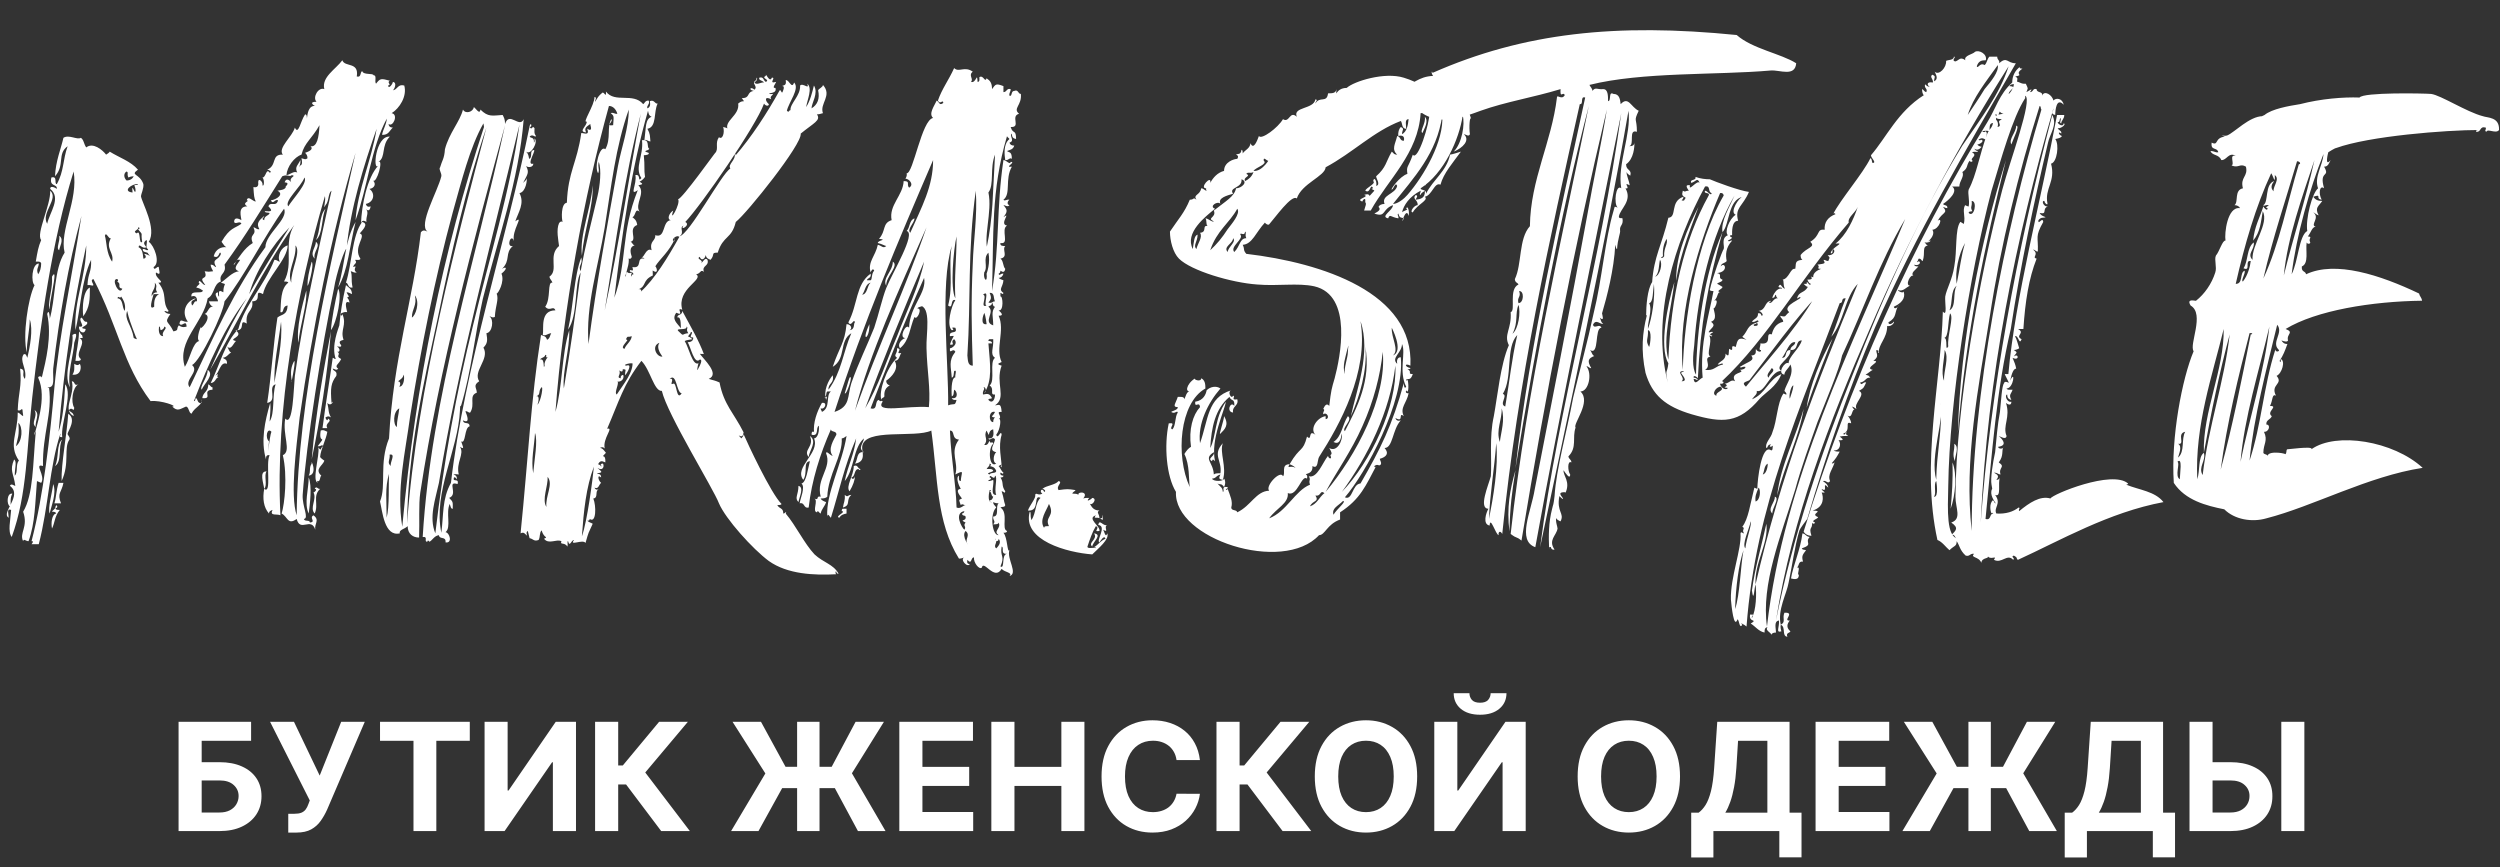
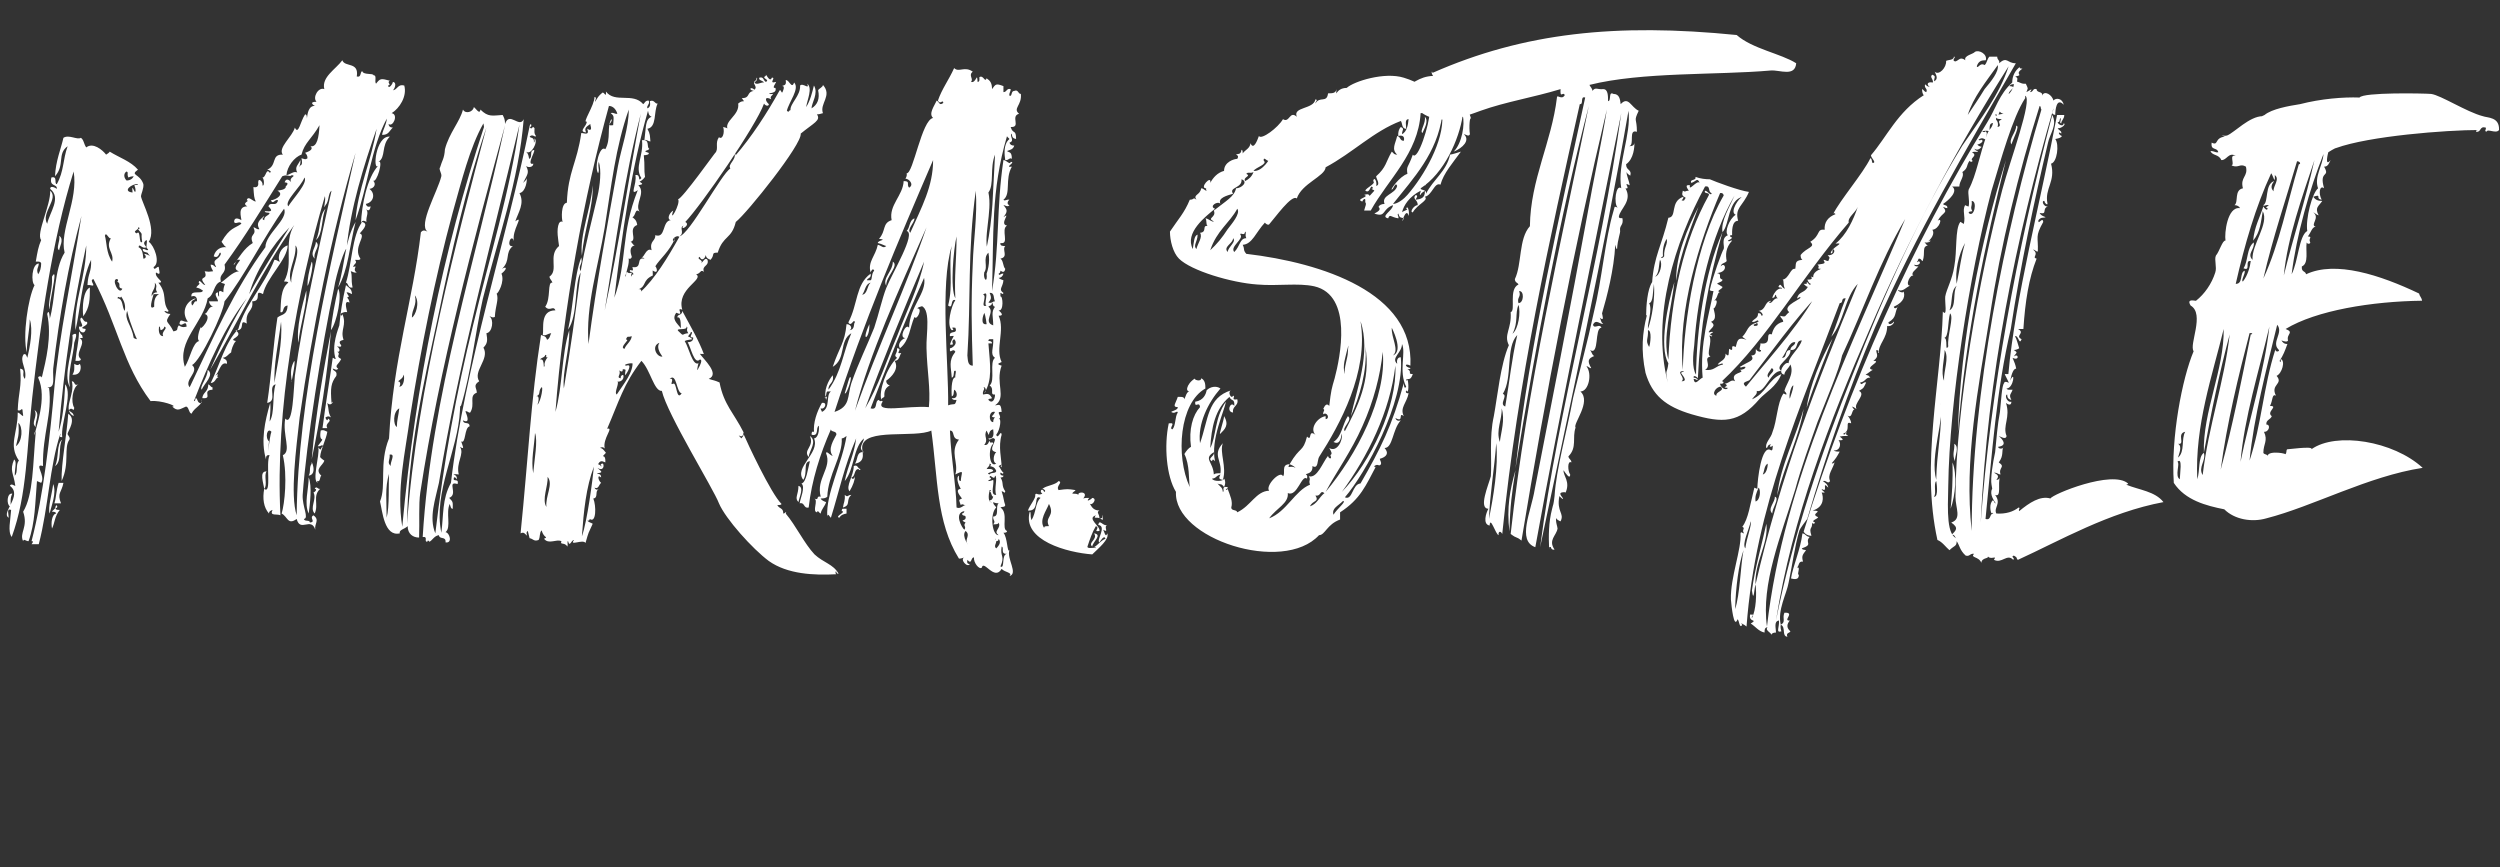
<svg xmlns="http://www.w3.org/2000/svg" width="3327" height="1154" viewBox="0 0 3327 1154" fill="none">
  <rect x="0" y="0" width="3327" height="1154" fill="#333333" stroke="none" />
-   <path d="M78.8 333C78.8 329 86 318.6 78.8 313.8C80.4 321 74 330.6 78.8 333ZM420.4 321.8C420.4 329 411.6 337 418.8 344.2C416.4 334.6 427.6 327.4 420.4 321.8ZM119.6 382.6C110.8 386.6 109.2 408.2 110.8 421C119.6 409 119.6 398.6 119.6 382.6ZM450 384.2C446 401 441.2 425.8 440.4 439.4C448.4 429 455.6 392.2 450 384.2ZM47.6 568.2C46 561 54 550.6 46 545.8C50.8 554.6 40.4 562.6 47.6 568.2ZM351.6 650.6C356.4 645.8 350.8 632.2 354.8 627.4C344.4 626.6 350.8 643.4 351.6 650.6ZM78 642.6C74.8 652.2 74.8 662.6 72.4 669.8C74.8 669.8 78 669.8 81.2 669.8C75.6 656.2 82 655.4 84.4 642.6C82 642.6 79.6 642.6 78 642.6ZM13.2 673.8C15.6 669.8 12.4 664.2 16.4 657C9.2 655.4 8.4 671.4 13.2 673.8ZM516.4 113.8C522 113 514 109.8 518.8 107.4C506.8 104.2 506 104.2 500.4 111.4C498 108.2 502 100.2 497.2 100.2C496.4 97 483.6 100.2 482 94.6C478.8 96.2 481.2 103.4 474.8 101.8C478 81.8 458.8 89.8 455.6 80.2C446.8 92.2 427.6 102.6 431.6 118.6C423.6 115.4 415.6 129.8 421.2 135.4C410 135.4 418 141 419.6 141C410.8 140.2 409.2 150.6 408.4 157.8C408.4 155.4 408.4 152.2 406 152.2C399.6 161.8 397.2 180.2 392.4 169.8C389.2 181.8 369.2 197 376.4 205.8C360.4 205 369.2 220.2 355.6 225.8C358 225.8 362.8 229 358.8 229.8C354 222.6 354 237.8 348.4 236.2C351.6 235.4 352.4 249 349.2 246.6C350.8 242.6 343.6 235.4 343.6 242.6C343.6 243.4 345.2 250.6 337.2 249C338 260.2 338 263.4 340.4 268.2C336.4 268.2 330 259.4 328.4 266.6C334 267.4 320.4 269.8 329.2 274.6C315.6 274.6 321.2 289 321.2 293C321.2 293 311.6 286.6 311.6 295.4C313.2 299.4 319.6 293 321.2 297.8C312.4 304.2 306 302.6 294.8 321.8C298.8 327.4 298.8 327.4 301.2 329C294.8 328.2 286.8 331.4 284.4 341C292.4 345.8 291.6 331.4 294 337.8C290.8 347.4 281.2 343.4 287.6 355.4C285.2 355.4 285.2 352.2 280.4 352.2C280.4 356.2 282.8 358.6 283.6 361C276.4 361.8 278.8 361.8 272.4 361C278 374.6 262 365 273.2 379.4C269.2 379.4 265.2 369.8 264.4 376.2C267.6 377.8 262.8 379.4 261.2 382.6C267.6 384.2 266.8 385 270 386.6C269.2 392.2 253.2 385 254.8 394.6C260.4 392.2 262.8 397 262 401C258 400.2 258.8 404.2 255.6 406.6C252.4 398.6 258.8 400.2 260.4 397C248.4 400.2 240.4 414.6 250 428.2C242.8 429 240.4 422.6 238.8 430.6C242 436.2 247.6 424.2 248.4 434.6C242.8 436.2 240.4 434.6 238 433C234 437.8 238.8 439.4 230.8 441C223.6 425.8 218 430.6 226.8 417.8C222.8 417.8 219.6 416.2 218.8 413.8C222 413.8 222.8 416.2 224.4 413.8C214.8 401 223.6 392.2 210.8 376.2C221.2 376.2 205.2 369.8 207.6 362.6C212.4 365.8 213.2 365 211.6 357.8C211.6 349.8 205.2 362.6 204.4 355.4C214 349.8 205.2 326.6 198 321.8C209.2 304.2 188.4 269 187.6 261C187.6 258.6 191.6 250.6 190.8 245C186 230.6 172.4 233.8 183.6 225.8C174 214.6 158.8 209.8 146 201.8C145.2 203.4 143.6 204.2 141.2 205.8C136.4 199.4 123.6 189 114.8 196.2C111.6 192.2 111.6 185.8 107.6 183.4C102.8 186.6 91.6 178.6 84.4 183.4C81.2 197.8 74 214.6 73.2 234.6C86.8 219.4 75.6 205 90 194.6C83.6 212.2 85.2 228.2 75.6 245C71.6 245 77.2 233.8 68.4 236.2C65.2 249 76.4 244.2 75.6 251.4C74.8 250.6 66.8 245.8 66.8 251.4C82 263.4 66 282.6 62.8 297.8C54 283.4 78.8 264.2 66.8 253.8C67.6 273 47.6 311.4 54.8 319.4C50.8 329 50 334.6 47.6 348.2C50 348.2 54 347.4 54.8 350.6C54.8 356.2 53.2 361.8 50.8 365C47.6 357.8 51.6 356.2 51.6 350.6C42 351.4 41.2 376.2 46 379.4C37.2 397 30 446.6 35.6 469C35.6 454.6 39.6 438.6 39.6 425C44.4 438.6 39.6 462.6 36.4 476.2C34.8 473 34.8 470.6 31.6 471.4C25.2 480.2 36.4 490.6 33.2 504.2C27.6 498.6 35.6 492.2 26.8 490.6C29.2 514.6 24.4 522.6 23.6 545.8C27.6 548.2 29.2 541.8 30 545.8C30 549 30.8 550.6 30.8 553.8C28.4 553 26.8 549.8 23.6 549C23.6 577 10.8 592.2 25.2 613C20.4 617.8 24.4 629 19.6 633C19.6 622.6 22.8 614.6 18.8 611.4C12.4 626.6 18 629 20.4 646.6C18.8 646.6 14.8 642.6 13.2 646.6C30.8 659.4 0.4 682.6 11.6 689C11.6 684.2 8.4 676.2 14.8 678.6C14 692.2 10 707.4 15.6 714.6C36.4 657.8 35.6 595.4 42.8 529.8C54 429 69.2 320.2 98 228.2C104.4 266.6 78.8 306.6 86 336.2C71.6 358.6 74 398.6 66 425C66.8 422.6 65.2 409.8 62.8 417.8C69.2 447.4 61.2 479.4 55.6 502.6C55.6 500.2 50.8 500.2 50.8 502.6C63.6 529.8 46.8 570.6 46 579.4C46 577.8 45.2 574.6 47.6 574.6C43.6 618.6 44.4 658.6 30.8 681C38 701.8 25.2 709 30.8 720.2C31.6 716.2 34 720.2 38 720.2C46.8 696.2 46.8 668.2 49.2 640.2L54.8 642.6C61.2 633 44.4 616.2 57.2 620.2C56.4 577 70 550.6 65.2 515.4C65.2 516.2 63.6 517 63.6 515.4C74 516.2 70 503.4 70.8 490.6C78.8 421 90.8 353 108.4 287.4C95.6 369 78.8 446.6 72.4 515.4C66.8 579.4 58 658.6 42 720.2C45.2 720.2 43.6 721.8 42 724.2C46 724.2 48.4 724.2 51.6 724.2C64.4 675.4 66 620.2 80.4 577C81.2 579.4 77.2 581.8 82.8 581.8C80.4 564.2 97.2 525 86.8 511.4C85.2 539.4 83.6 557 78 574.6C85.2 490.6 97.2 406.6 114.8 326.6C114.8 369 98 399.4 100.4 439.4C106.8 413.8 108.4 373 121.2 345.8C122 362.6 117.2 362.6 116.4 379.4C117.2 379.4 118.8 379.4 119.6 379.4C130.8 382.6 117.2 373 124.4 371.4C157.2 434.6 163.6 485 200.4 533.8C214 532.2 238 541 229.2 541C236.4 548.2 239.6 544.2 247.6 541C251.6 541.8 250.8 549 254.8 550.6C259.6 541 270.8 538.6 267.6 531.4C267.6 533 268.4 535.4 268.4 536.2C262 537.8 263.6 529.8 260.4 529.8C259.6 531.4 260.4 533.8 258 533.8C278 482.6 299.6 434.6 328.4 397C310 425.8 294 459.4 279.6 492.2C316.4 429 349.2 358.6 391.6 299.4C376.4 324.2 391.6 349.8 378 374.6C379.6 374.6 383.6 374.6 383.6 376.2C373.2 384.2 374 401.8 373.2 415.4C378.8 417 374.8 407.4 382.8 406.6C382 420.2 374.8 417.8 369.2 422.6C363.6 459.4 361.2 499.4 355.6 536.2C370 533.8 355.6 514.6 366.8 511.4C362 525.8 366 549.8 358.8 561C359.6 551.4 360.4 541 359.6 536.2C352.4 561 346.8 586.6 354 611.4C354 608.2 354 605 358.8 605.8C353.2 616.2 362 658.6 351.6 650.6C349.2 663.4 350.8 675.4 358 683.4C358 680.2 360.4 679.4 362.8 678.6C358 687.4 369.2 683.4 373.2 685.8C366 545 395.6 385.8 432.4 261C434 267.4 429.2 281 433.2 273C438 268.2 436.4 257 441.2 253.8C426 322.6 402.8 424.2 392.4 500.2C390.8 515.4 390 569 379.6 557C375.6 579.4 388.4 600.2 376.4 605.8C382.8 633 378.8 670.6 374.8 683.4C382.8 687.4 382.8 699.4 394.8 690.6C399.6 709 414 687.4 419.6 705C418 697 426 692.2 417.2 685.8C410.8 689 421.2 694.6 412.4 695.4C412.4 691.4 405.2 694.6 404.4 690.6C411.6 689.8 402 673.8 402.8 658.6C407.6 589.8 428.4 459.4 444.4 384.2C447.6 363.4 459.6 328.2 461.2 331.4C466 277.8 484.4 219.4 501.2 171.4C494.8 212.2 475.6 253.8 473.2 293C489.2 249 494 196.2 514.8 157.8C514 166.6 510 171.4 508.4 179.4C517.2 180.2 518.8 173 522.8 169.8C519.6 169.8 517.2 168.2 517.2 165C522.8 169.8 530.8 152.2 521.2 150.6C531.6 144.2 542 128.2 538 113.8C529.2 111.4 529.2 119.4 522.8 120.2C524.4 119.4 529.2 109.8 522.8 109C522.8 111.4 517.2 119.4 516.4 113.8ZM382 574.6C387.6 542.6 377.2 602.6 382 574.6V574.6ZM358 587.4C352.4 582.6 355.6 568.2 361.2 574.6C358.8 579.4 354.8 620.2 358 587.4ZM385.2 302.6C367.6 331.4 348.4 361 331.6 391.4C339.6 361.8 362 326.6 385.2 302.6ZM21.2 593.8C23.6 582.6 26 579.4 24.4 562.6C30.8 568.2 30 587.4 21.2 593.8ZM425.2 166.6C424.4 182.6 422 196.2 413.2 194.6C418 198.6 410.8 201.8 406 203.4C407.6 205 409.2 206.6 409.2 210.6C406 213 405.2 211.4 401.2 210.6C402 214.6 402.8 219.4 399.6 220.2C395.6 226.6 401.2 217.8 399.6 213C397.2 219.4 391.6 221.8 395.6 229.8C391.6 226.6 385.2 233 381.2 233C382 221.8 391.6 209 401.2 205.8C405.2 189.8 414.8 185 425.2 166.6ZM375.6 234.6C382.8 231.4 385.2 236.2 388.4 233C395.6 234.6 383.6 235.4 387.6 242.6C383.6 237.8 380.4 237.8 378.8 242.6C387.6 243.4 378 249 380.4 249C378.8 253 372.4 253 369.2 253.8C378.8 258.6 367.6 265.8 360.4 266.6C363.6 273 366 264.2 370 266.6C367.6 276.2 359.6 267.4 357.2 274.6C363.6 281 361.2 281.8 352.4 281C352.4 283.4 356.4 282.6 358.8 283.4C358 287.4 351.6 286.6 351.6 293C346.8 291.4 351.6 289.8 351.6 287.4C345.2 293 340.4 297 345.2 305C341.2 305.8 340.4 302.6 337.2 302.6C342.8 313.8 330.8 310.6 336.4 323.4C324.4 330.6 318 343.4 310.8 352.2C314.8 352.2 311.6 344.2 319.6 345.8C317.2 350.6 308.4 357.8 318 361C309.2 361.8 301.2 371.4 294 376.2C303.6 379.4 297.2 375.4 297.2 389C291.6 385.8 290.8 386.6 291.6 394.6C290 394.6 290 390.6 290 389C282.8 390.6 290.8 397.8 290 401C286 401 282 401 278 401C278.8 405 281.2 407.4 283.6 408.2C277.2 407.4 277.2 416.2 272.4 417.8C284.4 421 264.4 442.6 267.6 434.6C265.2 438.6 261.2 452.2 265.2 453.8C256.4 455.4 253.2 477 246 488.2C234.8 453.8 270.8 429.8 276.4 397C286 392.2 283.6 377.8 294 374.6C290.8 363.4 302 365 298.8 352.2C326.8 313.8 348.4 277.8 375.6 234.6ZM398.8 555.4C415.6 437.8 441.2 312.2 473.2 203.4C439.6 353 396.4 529.8 394.8 685.8C386 658.6 394 597.8 398.8 555.4ZM168.4 240.2C164.4 236.2 164.4 230.6 168.4 228.2C171.6 229.8 168.4 230.6 170.8 236.2C172.4 235.4 174.8 234.6 178 234.6C176.4 237.8 173.2 240.2 168.4 240.2ZM383.6 274.6C378 267.4 400.4 249 405.2 236.2C410 243.4 390 264.2 383.6 274.6ZM176.4 256.2C162 254.6 175.6 244.2 183.6 245C183.6 246.6 180.4 245.8 178.8 246.6C179.6 249 180.4 250.6 180.4 253.8C179.6 261 174.8 240.2 176.4 256.2ZM298.8 401C323.6 370.6 352.4 313 378 277.8C384.4 291.4 353.2 311.4 353.2 329C312.4 384.2 283.6 449.8 252.4 515.4C244.4 505.8 266 494.6 255.6 485.8C266.8 480.2 297.2 417 298.8 401ZM182 310.6C174.8 307.4 186 305.8 183.6 302.6C186.8 302.6 186 305 183.6 305C191.6 314.6 186.8 307.4 189.2 321.8C184.4 326.6 187.6 304.2 182 310.6ZM149.2 348.2C141.2 337 142 321 139.6 313.8C141.2 307.4 144.4 318.6 147.6 317C139.6 330.6 152.4 336.2 149.2 348.2ZM194.8 329C190.8 324.2 190.8 322.6 194.8 319.4C197.2 321 192.4 330.6 197.2 331.4C196.4 335.4 193.2 330.6 190 331.4C189.2 337 197.2 334.6 197.2 337.8C202.8 343.4 196.4 337.8 191.6 337.8C195.6 341 194 344.2 190.8 344.2C190 336.2 189.2 331.4 184.4 329C185.2 322.6 189.2 332.2 194.8 329ZM387.6 376.2C381.2 361 394.8 345 393.2 326.6C401.2 335.4 386.8 359.4 387.6 376.2ZM162.8 384.2C158.8 394.6 146.8 369.8 156.4 371.4C158 374.6 156.4 374.6 155.6 374.6C162.8 377.8 154.8 382.6 162.8 384.2ZM202 394.6C200.4 388.2 207.6 385 206 376.2C210.8 381.8 205.2 383.4 209.2 389C206 389 202.8 390.6 202 394.6ZM205.2 408.2C197.2 413.8 202.8 397.8 204.4 391.4C206.8 391.4 209.2 391.4 211.6 391.4C204.4 395.4 205.2 404.2 205.2 408.2ZM166 413.8C162 409 164.4 397.8 156.4 397C157.2 392.2 159.6 398.6 161.2 394.6C165.2 400.2 167.6 406.6 166 413.8ZM178 449.8C174.8 431.4 165.2 425.8 169.2 413.8C171.6 424.2 174 430.6 180.4 447.4C182.8 452.2 182.8 452.2 178 449.8ZM365.2 509.8C364.4 482.6 370 461 374 428.2C376.4 456.2 368.4 487.4 365.2 509.8ZM214 439.4C216.4 438.6 218 437.8 218.8 434.6C224.4 437 214 441 217.2 447.4C211.6 447.4 210.8 440.2 211.6 434.6C214 434.6 212.4 437.8 214 439.4ZM93.2 515.4C89.2 497 98 472.2 98.8 456.2C98.8 454.6 106 439.4 96.4 445.8C98.8 464.2 82.8 498.6 93.2 515.4ZM276.4 492.2C276.4 502.6 265.2 514.6 268.4 518.6C271.6 510.6 286 498.6 276.4 492.2ZM313.2 439.4C328.4 441 316.4 423.4 328.4 430.6C326 413 338 414.6 335.6 401C350 401 336.4 384.2 350 391.4C354 370.6 382.8 345 382.8 326.6C374 329 368.4 341 372.4 348.2C370 348.2 369.2 345.8 365.2 345.8C350.8 381.8 326 405 317.2 437.8C299.6 455.4 292.4 485.8 280.4 509.8C287.6 509 286.8 501.8 290.8 502.6C286 501 294.8 494.6 286 500.2C291.6 497 293.2 480.2 302 484.2C302.8 477.8 298 477.8 296.4 476.2C302 475.4 303.6 471.4 307.6 469C304.4 468.2 304.4 463.4 302 461C307.6 466.6 310 457.8 314 453.8C301.2 451.4 326.8 448.2 313.2 439.4ZM397.2 456.2C398.8 433.8 409.2 405 407.6 386.6C402 407.4 394 437 397.2 456.2ZM473.2 295.4C458.8 320.2 459.6 349.8 450 382.6C463.6 358.6 465.2 327.4 473.2 295.4ZM482 295.4C468.4 313 468.4 351.4 460.4 376.2C463.6 376.2 462.8 384.2 469.2 382.6C466.8 370.6 469.2 368.2 466.8 361C469.2 361 470 363.4 474.8 362.6C467.6 358.6 478 352.2 470 355.4C470.8 350.6 476.4 350.6 472.4 345.8C474.8 345.8 479.6 346.6 479.6 344.2C469.2 329 488.4 313.8 478.8 310.6C482 306.6 491.6 297.8 482 295.4ZM468.4 391.4C468.4 384.2 463.6 382.6 460.4 379.4C455.6 400.2 453.2 415.4 451.6 433C450.8 436.2 440.4 460.2 446.8 477.8C444.4 477.8 444.4 476.2 442.8 476.2C438 511.4 434 532.2 429.2 569.8C430.8 569.8 434 569.8 435.6 569.8C431.6 562.6 443.6 561 436.4 557C436.4 561.8 433.2 557.8 433.2 555.4C435.6 554.6 436.4 553 440.4 555.4C436.4 548.2 438 545.8 435.6 536.2C441.2 542.6 445.2 530.6 441.2 536.2C439.6 516.2 440.4 509.8 447.6 500.2C449.2 493 443.6 494.6 442.8 490.6C445.2 490.6 447.6 493.8 450 490.6C444.4 486.6 450.8 485 454 477.8C444.4 473 457.2 471.4 446 466.6C452.4 471.4 454 464.2 448.4 461C450.8 461 454.8 462.6 454 459.4C448.4 453 456.4 453 457.2 452.2C452.4 438.6 462 433 455.6 417.8C455.6 420.2 454 421 452.4 417.8C454.8 417 457.2 414.6 462 415.4C460.4 408.2 458 399.4 465.2 402.6C463.6 394.6 459.6 397 464.4 394.6C462.8 392.2 462 390.6 461.2 389C463.6 389 465.2 389.8 468.4 391.4ZM503.6 215.4C514 209 506.8 193.8 518.8 181.8C499.6 180.2 495.6 229.8 503.6 220.2C488.4 236.2 481.2 273.8 480.4 297.8C481.2 293 484.4 293 487.6 295.4C486.8 287.4 491.6 283.4 486.8 277.8C489.2 281 492.4 281 493.2 274.6C489.2 276.2 487.6 273.8 486.8 271.4C498 269 499.6 257 491.6 251.4C498 250.6 501.2 245 496.4 240.2C501.2 245 510.8 211.4 503.6 215.4ZM433.2 277.8C424.4 286.6 426.8 307.4 420.4 319.4C430 312.2 427.6 289 433.2 277.8ZM414.8 348.2C410.8 362.6 409.2 370.6 409.2 379.4C409.2 385.8 418.8 352.2 414.8 348.2ZM65.2 406.6C66 417 66 408.2 66.8 402.6C68.4 391.4 77.2 353.8 69.2 368.2C70 383.4 66 392.2 65.2 406.6ZM108.4 422.6C102.8 425.8 115.6 436.2 105.2 434.6C104.4 442.6 113.2 445.8 114 437.8C101.2 436.2 119.6 433.8 115.6 428.2C111.6 429 110.8 424.2 108.4 422.6ZM109.2 445.8C107.6 445.8 106.8 442.6 105.2 441C104.4 459.4 102 463.4 100.4 480.2C102.8 480.2 107.6 481 107.6 477.8C98 470.6 116.4 456.2 106 449.8C107.6 449.8 108.4 449.8 110 449.8C110 448.2 109.2 446.6 109.2 445.8ZM440.4 441C430.8 491.4 420.4 548.2 414.8 611.4C426 558.6 435.6 499.4 440.4 441ZM391.6 480.2C387.6 487.4 386 494.6 388.4 507.4C386 515.4 394 482.6 391.6 480.2ZM106 484.2C103.6 487.4 100.4 485 98.8 484.2C98.8 489.8 99.6 493.8 96.4 498.6C109.2 500.2 108.4 485.8 106 484.2ZM104.4 511.4C98 514.6 100.4 507.4 95.6 507.4C100.4 525.8 82 545 98 553.8C98 549 94 549 91.6 545.8C96.4 540.2 98 549.8 98.8 542.6C94 535.4 96.4 515.4 104.4 511.4ZM82 640.2C93.2 616.2 84.4 596.2 92.4 585C94 581.8 89.2 578.6 90 577C90.8 573 102 557.8 90.8 550.6C89.2 577 81.2 617 82 640.2ZM277.2 511.4C277.2 521.8 270 521.8 269.2 529.8C284.4 531.4 267.6 519.4 282.8 518.6C282.8 517.8 282.8 516.2 282.8 515.4C280.4 515.4 280.4 513 277.2 511.4ZM427.6 633C418 624.2 430 619.4 431.6 613C431.6 613 426.8 609.8 426 608.2C426.8 597.8 434 585 435.6 574.6C433.2 573.8 430.8 571.4 426.8 573C423.6 593 435.6 577 422.8 593.8C427.6 594.6 428.4 590.6 430 593.8C426 595.4 428.4 601.8 423.6 595.4C426 605 414 641.8 423.6 642.6C422.8 642.6 422 641.8 422 640.2C426.8 641.8 425.2 634.6 427.6 633ZM82.8 585C74.8 590.6 78.8 609.8 73.2 620.2C82.8 614.6 77.2 593.8 82.8 585ZM414.8 617C410.8 622.6 414 627.4 410.8 633C423.6 631.4 413.2 609 414.8 617ZM410.8 635.4C410.8 651.4 404.4 669.8 410.8 683.4C412.4 671.4 415.6 646.6 410.8 635.4ZM70.8 644.2C69.2 657 63.6 675.4 66 683.4C68.4 673 75.6 656.2 70.8 644.2ZM418.8 650.6C422.8 650.6 419.6 654.6 417.2 655.4C422 664.2 411.6 676.2 418.8 683.4C424.4 671.4 415.6 660.2 426 650.6C422.8 651.4 421.2 645.8 418.8 650.6ZM74 673.8C74 677.8 70 678.6 69.2 681C71.6 681 74 681 74.8 683.4C69.2 684.2 67.6 695.4 69.2 703.4C73.2 695.4 72.4 687.4 79.6 678.6C76.4 678.6 74 678.6 74 676.2C78 676.2 75.6 669.8 74 673.8ZM704.925 169C708.925 169 706.525 161.8 704.925 167.4C675.325 314.6 617.725 489.8 600.125 642.6C588.125 664.2 590.525 685 587.325 709C576.125 654.6 609.725 599.4 612.125 545.8C612.925 536.2 611.325 543.4 613.725 539.4C627.325 493.8 632.125 444.2 642.525 397.8C662.525 317.8 690.525 240.2 696.925 158.6C691.325 171.4 677.725 147.4 672.125 165C672.125 158.6 670.525 156.2 668.925 153C655.325 153.8 649.725 156.2 639.325 145.8C638.525 153.8 632.125 142.6 630.525 142.6C629.725 149 619.325 152.2 616.125 145.8C612.125 161.8 597.725 177 592.125 198.6C591.325 211.4 588.125 213.8 585.725 222.6C583.325 225 588.125 230.6 587.325 234.6C582.525 254.6 556.125 299.4 568.925 308.2C564.125 305.8 562.525 306.6 560.125 309C549.725 399.4 523.325 477 517.725 583.4C504.125 617 514.525 645.8 505.725 667.4C508.925 680.2 511.325 714.6 532.125 709.8C530.525 705 538.525 704.2 542.525 700.2C542.525 710.6 549.725 715.4 557.725 715.4C558.525 693.8 556.925 672.2 559.325 655.4C584.925 488.2 629.725 322.6 672.125 166.6C633.725 344.2 573.725 528.2 562.525 714.6C570.525 713.8 563.325 721 568.925 721C568.125 719.4 570.525 718.6 571.325 721C575.325 719.4 577.725 713 584.125 712.2C584.925 718.6 593.725 713 592.925 721.8C602.525 723.4 598.525 709 592.925 708.2C600.925 701.8 592.925 682.6 598.525 670.6C599.325 673 600.125 677.8 602.525 677C602.525 668.2 603.325 668.2 597.725 662.6C610.525 657.8 593.725 639.4 608.925 644.2C611.325 635.4 601.725 642.6 604.125 635.4C605.725 634.6 606.525 636.2 608.125 637.8C608.125 632.2 604.925 632.2 603.325 631.4C606.525 630.6 608.125 631.4 610.525 631.4C606.525 615.4 618.525 604.2 612.125 594.6C619.325 599.4 615.325 593 613.725 587.4C620.125 591.4 617.725 569 624.925 567.4C624.925 560.2 616.925 565.8 616.125 559.4C627.325 565 620.125 549.8 619.325 547.4C622.525 546.6 623.325 549.8 625.725 549C632.925 537.8 623.325 526.6 634.525 522.6C634.525 516.2 628.925 513 637.725 507.4C628.925 493.8 652.125 477.8 643.325 462.6C648.925 457 648.925 453 647.325 443.4C655.325 442.6 657.725 425 651.325 421C653.725 421 654.525 423.4 658.525 421.8C659.325 406.6 664.125 398.6 660.925 390.6C662.525 391.4 672.125 374.6 667.325 364.2C675.325 357.8 674.525 353.8 668.125 357.8C680.125 345.8 671.325 337 682.525 327.4C672.925 329.8 680.125 309 684.125 321C680.125 307.4 698.525 285 685.725 294.6C689.725 282.6 698.525 270.6 691.325 257C700.125 255.4 701.725 238.6 700.925 237C700.925 239.4 698.525 241 696.125 243.4C701.725 232.2 704.925 229.8 700.125 221C703.325 223.4 709.725 222.6 709.725 217.8C698.525 221 716.925 195.4 708.925 200.2C704.925 201.8 708.925 209.8 704.125 211.4C703.325 207.4 703.325 205 700.125 201.8C706.525 207.4 716.925 188.2 711.325 184.2C711.325 187.4 712.125 188.2 710.525 189.8C711.325 181.8 705.725 184.2 704.925 181.8C708.925 177 713.725 185 712.925 180.2C710.525 177.8 711.325 174.6 711.325 170.6C708.125 165.8 708.125 174.6 704.925 169ZM647.325 169.8C609.725 311.4 554.525 517.8 541.725 697C542.525 601 564.125 508.2 582.525 423.4C600.925 334.6 620.925 246.6 647.325 169.8ZM644.125 169C589.725 333.8 552.925 510.6 535.325 701C527.325 651.4 539.325 602.6 545.725 554.6C560.125 463.4 578.525 371.4 602.525 282.6C614.525 240.2 624.925 197 643.325 164.2C643.325 165 644.125 167.4 644.125 169ZM584.125 642.6C610.525 482.6 654.525 321 691.325 165.8C678.525 256.2 651.325 342.6 629.725 432.2C607.325 521.8 590.525 614.6 579.325 709.8C570.525 688.2 579.325 665 584.125 642.6ZM548.125 422.6C548.125 410.6 555.325 406.6 552.125 393C559.325 402.6 552.925 420.2 548.125 422.6ZM529.725 507.4C532.925 505 536.925 502.6 536.925 498.6C538.525 499.4 538.525 514.6 531.325 514.6C532.125 513.8 534.525 508.2 529.725 507.4ZM528.125 568.2C523.325 565.8 522.525 548.2 531.325 543.4C530.525 552.2 528.125 559.4 528.125 568.2ZM520.125 620.2C514.525 615.4 519.325 612.2 518.525 605C527.325 603.4 518.525 615.4 520.125 620.2ZM514.525 689C514.525 665.8 512.125 649 517.725 630.6C516.925 643.4 518.525 674.6 514.525 689ZM791.975 135.4C791.175 133.8 795.175 129.8 791.175 129C791.175 140.2 774.375 164.2 780.775 161.8C781.575 167.4 768.775 175.4 779.975 176.2C776.775 169.8 781.575 168.2 785.575 165C785.575 167.4 787.175 169.8 786.375 172.2C783.175 173.8 783.175 171.4 781.575 171.4C784.775 181 777.575 177 773.575 177C767.975 217 755.975 228.2 754.375 269.8C746.375 270.6 747.175 291.4 748.775 295.4C750.375 297 747.175 292.2 743.975 297C739.975 305.8 743.175 320.2 743.975 327.4C728.775 340.2 743.975 359.4 731.175 368.2C731.975 372.2 734.375 373 735.175 376.2C727.975 374.6 733.575 397 725.575 408.2C731.975 415.4 735.975 405.8 739.175 413C718.375 413 723.975 437 722.375 445.8C726.375 447.4 727.975 444.2 733.575 443.4C731.975 445.8 731.975 450.6 727.975 452.2C726.375 446.6 723.175 447.4 719.975 445.8C706.375 533 703.175 607.4 692.775 709.8C697.575 707.4 698.375 710.6 701.575 713C700.775 710.6 699.975 708.2 702.375 706.6C703.175 709 703.975 713.8 704.775 716.2C709.575 717 710.375 721 716.775 718.6C719.175 714.6 717.575 709 720.775 705.8C723.975 717 730.375 713.8 723.975 717C730.375 725 739.975 717 747.175 720.2C744.775 725.8 751.175 721 755.175 727.4C755.975 723.4 754.375 720.2 755.975 720.2C758.375 729 759.975 718.6 763.975 718.6C756.775 727.4 775.975 717 779.175 722.6C783.975 705.8 782.375 711.4 788.775 697C786.375 695.4 783.975 695.4 781.575 693C784.775 693 784.775 691.4 784.775 690.6C793.575 697 793.575 673 789.575 663.4C796.775 662.6 791.175 653 796.775 651.4C792.775 652.2 791.975 650.6 791.175 649C796.775 651.4 796.775 645 799.975 642.6C795.975 639.4 794.375 630.6 799.975 635.4C799.975 629.8 795.975 631.4 794.375 629.8C805.575 629 797.575 625.8 795.175 622.6C805.575 629.8 804.775 611.4 799.175 618.6C799.975 618.6 800.775 620.2 799.975 621C799.175 618.6 797.575 618.6 795.975 617.8C798.375 613 800.775 613 805.575 615.4C806.375 601 797.575 612.2 806.375 602.6C803.175 598.6 801.575 596.2 798.375 596.2C802.375 593.8 803.975 596.2 804.775 597C801.575 583.4 817.575 568.2 807.975 570.6C823.975 533.8 829.575 511.4 853.575 480.2C865.575 492.2 870.375 521 880.775 520.2C887.975 551.4 949.575 650.6 956.775 669.8C965.575 690.6 1001.58 730.6 1023.18 746.6C1047.98 764.2 1083.18 765.8 1112.78 764.2C1111.98 763.4 1111.18 761 1112.78 760.2C1112.78 761 1113.58 764.2 1115.98 763.4C1108.78 750.6 1095.98 749 1083.98 737.8C1070.38 723.4 1059.18 699.4 1045.58 683.4C1046.38 683.4 1046.38 680.2 1045.58 681.8C1043.98 682.6 1043.98 683.4 1042.38 683.4C1042.38 675.4 1037.58 677.8 1034.38 672.2C1035.98 672.2 1039.98 672.2 1039.98 670.6C1025.58 656.2 994.375 589 989.575 577.8C989.575 580.2 987.975 581.8 986.375 583.4C985.575 581.8 983.975 581 983.175 579.4C987.175 581.8 988.775 581 989.575 575.4C976.775 549.8 963.175 538.6 957.575 509C950.375 505.8 950.375 506.6 943.175 504.2C958.375 497.8 936.775 478.6 931.175 470.6C931.175 471.4 936.775 470.6 936.775 471.4C930.375 453.8 919.175 434.6 907.975 413.8C907.975 420.2 900.775 417.8 901.575 422.6C907.175 420.2 905.575 437 906.375 437C900.775 429.8 893.575 425 899.975 416.2C911.975 421.8 898.375 408.2 907.975 412.2C899.975 384.2 937.575 372.2 926.375 365C932.775 364.2 931.975 357.8 936.775 361.8C933.575 353 943.975 354.6 941.575 345.8C938.375 341.8 935.975 348.2 932.775 350.6C937.575 345.8 925.575 345 931.175 341.8C933.575 348.2 938.375 344.2 939.175 339.4C939.975 343.4 941.575 344.2 945.575 345.8C951.975 338.6 945.575 336.2 955.175 336.2C962.375 313 973.575 318.6 979.175 295.4C994.375 283.4 1067.98 191.4 1065.58 177.8C1083.18 163.4 1092.78 160.2 1087.18 152.2C1089.58 152.2 1092.78 151.4 1095.18 150.6C1090.38 137.8 1107.98 127.4 1095.18 113C1095.18 116.2 1089.58 117.8 1088.78 120.2C1091.18 131.4 1087.98 139.4 1079.98 144.2C1079.98 137 1089.58 124.2 1083.18 113.8C1080.78 123.4 1078.38 133.8 1072.78 142.6C1074.38 132.2 1081.58 117.8 1074.38 111.4C1077.58 120.2 1068.78 109.8 1064.78 113.8C1065.58 127.4 1051.18 137.8 1051.98 146.6C1049.58 146.6 1050.38 150.6 1047.18 147.4C1049.58 136.2 1064.78 117.8 1056.78 109.8C1053.58 119.4 1050.38 105.8 1045.58 106.6C1047.18 114.6 1042.38 113 1040.78 114.6C1045.58 113.8 1041.58 122.6 1040.78 123.4C1039.18 121.8 1039.18 119.4 1037.58 120.2C1020.78 150.6 999.975 182.6 978.375 207.4C979.175 207.4 979.175 204.2 977.575 204.2C979.975 213 967.975 218.6 971.975 224.2C959.975 231.4 917.575 312.2 903.975 314.6C911.975 309.8 903.175 303.4 909.575 300.2C903.975 308.2 919.975 299.4 911.975 295.4C932.775 273.8 1006.38 167.4 1016.78 137.8C1018.38 141 1023.18 141.8 1023.18 138.6C1017.58 133.8 1017.58 127.4 1026.38 132.2C1023.98 128.2 1027.98 127.4 1028.78 125C1026.38 125 1023.18 125.8 1023.98 124.2C1028.78 123.4 1033.58 122.6 1031.98 117C1026.38 117.8 1032.78 110.6 1032.78 109C1021.58 112.2 1033.58 102.6 1027.18 103.4C1023.98 111.4 1018.38 94.6 1019.18 101C1011.98 104.2 1025.58 105.8 1019.18 109C1015.18 106.6 1016.78 101.8 1010.38 103.4C1009.58 107.4 1014.38 106.6 1016.78 109.8C1012.78 109 1005.58 114.6 1003.98 109C1009.58 108.2 1007.18 98.6 1006.38 106.6C998.375 110.6 1009.58 114.6 1003.98 119.4C999.175 114.6 995.175 119.4 1003.18 121C992.775 122.6 999.175 130.6 987.175 130.6C992.775 138.6 989.575 131.4 982.375 137.8C984.775 153.8 962.375 161 968.775 173C968.775 169.8 964.775 169.8 962.375 169C964.775 176.2 961.575 186.6 956.775 182.6C951.175 190.6 956.775 197.8 951.975 203.4C953.575 200.2 907.175 265.8 902.375 265C906.375 270.6 889.575 299.4 895.975 280.2C890.375 283.4 887.175 292.2 892.775 293C880.775 293.8 886.375 317.8 871.975 313C872.775 321 863.975 320.2 867.175 333C859.975 329 857.575 342.6 853.575 342.6C855.175 342.6 857.575 343.4 857.575 344.2C845.575 341.8 855.975 357.8 841.575 355.4C844.775 365 836.775 355.4 838.375 361.8C839.975 361 842.375 362.6 843.175 365C840.775 365 840.775 366.6 839.975 368.2C839.175 365.8 840.775 365 840.775 362.6C837.575 364.2 835.975 363.4 834.375 361.8C831.975 365 834.375 366.6 831.975 368.2C835.175 356.2 838.375 348.2 835.975 341C835.175 345 839.975 345.8 840.775 341.8C839.175 337 836.775 328.2 844.775 326.6C842.375 326.6 841.575 322.6 839.175 321.8C848.775 319.4 835.175 304.2 847.975 299.4C847.175 292.2 843.175 290.6 841.575 289C846.375 287.4 844.775 276.2 851.175 281.8C843.975 271.4 859.975 257 849.575 246.6C857.575 245 854.375 244.2 851.175 241.8C854.375 240.2 856.775 237.8 858.375 235.4C856.775 225 858.375 221.8 856.775 206.6C859.175 206.6 864.775 205.8 863.175 203.4C852.775 200.2 863.975 201 863.975 197.8C859.975 196.2 865.575 185 854.375 186.6C856.775 207.4 843.975 222.6 853.575 237C847.975 243.4 853.575 231.4 845.575 233C847.975 245 836.775 261.8 848.775 253C825.575 311.4 835.175 347.4 817.575 396.2C827.975 310.6 839.975 225 862.375 147.4C863.175 150.6 863.175 153.8 867.175 155.4C858.375 158.6 859.975 169 857.575 186.6C859.975 185 862.375 188.2 865.575 188.2C864.775 181 865.575 178.6 861.575 171.4C874.375 169 869.575 149 875.175 137.8C871.175 138.6 871.175 132.2 864.775 134.6C865.575 138.6 865.575 142.6 861.575 144.2C859.975 140.2 865.575 138.6 863.175 133.8C858.375 133.8 858.375 137 855.975 138.6C842.375 122.6 818.375 137.8 806.375 121.8C807.175 131.4 803.975 121.8 801.575 123.4C795.975 128.2 795.975 129 791.975 135.4ZM897.575 321C891.175 320.2 900.775 311.4 903.975 315.4C888.775 342.6 871.175 371.4 852.775 388.2C854.375 385.8 851.975 384.2 849.575 385C860.775 381 854.375 373 868.775 366.6C868.775 356.2 867.175 361 872.775 361.8C875.975 361 872.775 353.8 871.975 354.6C877.575 345 891.175 334.6 898.375 317C896.775 317.8 897.575 318.6 897.575 321ZM841.575 480.2C843.975 494.6 829.575 511.4 820.775 525C816.775 522.6 824.775 509.8 821.575 507.4C823.175 509 831.175 506.6 829.575 499.4C828.775 497.8 824.775 501 826.375 503.4C819.175 502.6 827.175 498.6 823.975 493C827.975 495.4 828.775 494.6 828.775 491.4C835.175 491.4 831.175 493 831.975 499.4C834.375 497 842.375 483.4 833.575 486.6C826.375 485.8 841.575 481.8 842.375 484.2C842.375 483.4 841.575 481.8 841.575 480.2ZM790.375 621C788.775 637.8 781.575 693.8 774.375 713.8C776.775 680.2 779.975 648.2 790.375 621ZM772.775 362.6C765.575 419.4 759.175 465 750.375 517C747.975 495.4 758.375 465 757.575 439.4C747.175 472.2 748.775 514.6 739.175 548.2C749.575 410.6 776.775 262.6 810.375 141C815.975 141 819.975 145.8 821.575 151.4C818.375 152.2 815.975 149 812.775 150.6C817.575 154.6 816.775 154.6 815.975 166.6C804.775 168.2 816.775 161.8 813.575 158.6C807.175 169 813.575 184.2 805.575 198.6C798.375 192.2 790.375 222.6 795.975 230.6C798.375 225 795.175 223.4 796.775 215.4C800.775 225.8 798.375 247.4 795.175 261C787.975 291.4 778.375 329 772.775 361C768.775 353 775.975 352.2 773.575 342.6C763.975 366.6 763.175 407.4 755.975 438.6C769.575 419.4 763.975 377.8 772.775 362.6ZM804.775 302.6C813.575 247.4 819.175 195.4 836.775 145.8C836.775 170.6 827.175 195.4 822.375 221C808.775 296.2 793.575 378.6 783.175 457.8C779.175 406.6 795.975 355.4 804.775 302.6ZM804.775 413C819.975 321 830.375 238.6 852.775 151.4C837.575 231.4 823.175 329 804.775 413ZM719.175 478.6C718.375 476.2 725.575 476.2 725.575 472.2C729.575 473 723.975 476.2 728.775 475.4C726.375 478.6 723.975 482.6 724.775 486.6C722.375 493.8 725.575 476.2 719.175 478.6ZM831.175 464.2C823.175 462.6 839.175 451.4 833.575 452.2C832.775 450.6 834.375 449 835.175 448.2C837.575 448.2 838.375 448.2 840.775 447.4C839.975 454.6 832.775 458.6 831.175 464.2ZM902.375 440.2C899.175 436.2 915.175 440.2 913.575 434.6C916.775 436.2 911.975 437.8 915.975 443.4C906.375 444.2 911.175 449 902.375 440.2ZM915.975 448.2C915.975 445 919.975 444.2 919.175 441.8C924.775 441.8 914.375 449.8 922.375 449C923.175 453 919.975 455.4 915.175 455.4C919.175 461.8 923.975 485.8 931.175 478.6C935.975 477.8 931.175 487.4 929.575 489.8C926.375 497.8 928.775 485 929.575 483.4C921.575 487.4 916.775 462.6 911.175 453.8C914.375 452.2 918.375 452.2 921.575 451.4C919.175 449.8 918.375 448.2 915.975 448.2ZM881.575 474.6C873.575 475.4 866.375 460.2 877.575 456.2C873.575 461.8 877.575 469 881.575 474.6ZM713.575 527.4C719.975 525 715.975 521.8 719.975 516.2C723.975 510.6 719.975 534.6 715.175 538.6C715.975 537 719.175 525.8 713.575 527.4ZM907.175 523.4C899.975 534.6 900.775 508.2 895.975 510.6C889.575 513.8 899.175 502.6 891.175 504.2C900.775 495.4 899.975 522.6 907.175 523.4ZM711.975 576.2C715.975 586.6 711.175 611.4 709.575 629.8C706.375 612.2 711.175 593 711.975 576.2ZM727.175 674.6C720.775 665 729.575 646.6 728.775 634.6C736.775 644.2 725.575 660.2 727.175 674.6ZM774.375 340.2C777.575 305 789.575 276.2 788.775 246.6C786.375 278.6 771.175 312.2 774.375 340.2ZM1179.38 506.6C1186.58 501.8 1196.98 490.6 1190.58 480.2C1196.98 480.2 1196.98 473 1199.38 469.8C1189.78 471.4 1202.58 464.2 1193.78 463.4C1194.58 471.4 1188.18 472.2 1193.78 476.2C1179.38 489.8 1168.98 521.8 1172.98 532.2C1172.98 529 1176.18 529.8 1176.98 527.4C1176.98 526.6 1175.38 517 1184.18 513C1181.78 512.2 1179.38 510.6 1179.38 506.6ZM1062.58 668.2C1063.38 662.6 1070.58 648.2 1062.58 646.6C1062.58 658.6 1056.98 662.6 1062.58 668.2ZM1124.18 658.6C1124.98 666.6 1122.58 669 1121.78 675.4C1132.98 672.2 1124.98 665.8 1132.98 658.6C1127.38 658.6 1128.98 662.6 1124.18 658.6ZM1344.98 169C1359.38 169.8 1344.18 154.6 1356.18 151.4C1347.38 144.2 1360.18 140.2 1358.58 125C1354.58 125 1355.38 118.6 1349.78 121C1344.98 121 1347.38 129 1343.38 127.4C1342.58 123.4 1344.98 122.6 1344.98 118.6C1339.38 117 1340.18 122.6 1335.38 122.6C1335.38 119.4 1335.38 117 1335.38 114.6C1324.98 110.6 1324.98 112.2 1320.18 118.6C1320.18 110.6 1317.78 107.4 1312.98 104.2C1310.58 110.6 1308.98 99.4 1303.38 102.6C1303.38 105 1304.18 109 1300.98 109C1300.18 94.6 1299.38 111.4 1292.18 109C1296.18 105 1288.18 100.2 1294.58 95.4C1283.38 87.4 1276.18 97 1269.78 90.6C1262.58 106.6 1253.78 117.8 1248.18 133.8C1251.38 140.2 1254.58 131.4 1255.38 137C1249.78 141 1250.58 136.2 1246.58 133.8C1243.38 141 1235.38 151.4 1241.78 157C1226.58 159.4 1215.38 231.4 1206.58 230.6C1207.38 233.8 1205.78 236.2 1204.98 237.8C1209.78 237.8 1216.98 245.8 1209.78 249.8C1205.78 245 1212.18 241 1202.58 241C1201.78 260.2 1182.58 273 1186.58 293C1173.78 297 1179.38 307.4 1169.78 317.8C1181.78 319.4 1168.18 319.4 1168.18 323.4C1174.58 325 1176.18 326.6 1179.38 327.4C1175.38 331.4 1172.98 326.6 1168.18 325.8C1164.98 341 1154.58 348.2 1158.58 362.6C1159.38 360.2 1161.78 356.2 1163.38 360.2C1159.38 364.2 1160.98 372.2 1158.58 373C1157.78 373 1154.58 373 1153.78 373C1153.78 369.8 1160.18 370.6 1158.58 364.2C1138.58 378.6 1141.78 405 1128.98 429C1132.98 436.2 1136.18 422.6 1137.78 429C1135.38 429.8 1138.58 438.6 1130.58 439.4C1134.58 437.8 1132.98 431.4 1126.58 431.4C1124.18 457 1116.98 461.8 1108.18 488.2C1126.58 477 1116.18 453.8 1132.98 443.4C1121.78 469 1120.18 494.6 1102.58 518.6C1101.78 509.8 1110.58 510.6 1108.18 499.4C1102.58 505.8 1095.38 520.2 1099.38 532.2C1100.98 527.4 1100.98 526.6 1096.98 529.8C1100.98 525.8 1098.58 523.4 1100.98 521C1102.58 521 1104.18 521 1105.78 521C1098.58 525.8 1105.78 542.6 1093.78 548.2C1093.78 546.6 1092.18 545.8 1092.18 543.4C1097.78 545.8 1101.78 534.6 1093.78 536.2C1087.38 547.4 1081.78 562.6 1083.38 576.2C1083.38 573 1079.38 573.8 1080.18 578.6C1090.58 581 1084.98 569 1089.78 566.6C1090.58 577.8 1086.58 583.4 1083.38 583.4C1091.38 603.4 1056.18 621.8 1068.98 638.6C1075.38 629 1068.18 614.6 1077.78 613.8C1075.38 622.6 1072.98 642.6 1066.58 643.4C1072.18 648.2 1064.98 663.4 1064.18 669.8C1071.38 668.2 1068.98 677 1076.18 675.4C1080.18 639.4 1091.38 604.2 1105.78 571.4C1105.78 575.4 1113.78 573 1112.98 578.6C1109.78 585 1100.98 597.8 1108.18 606.6C1104.98 606.6 1099.38 598.6 1099.38 603.4C1107.38 622.6 1085.78 637 1092.18 661C1084.98 659.4 1091.38 666.6 1083.38 663.4C1089.78 665 1080.18 681 1087.38 681.8C1088.18 677.8 1089.78 682.6 1092.18 683.4C1092.98 677.8 1097.78 673.8 1099.38 668.2C1096.98 667.4 1092.98 665.8 1092.18 663.4C1096.98 663.4 1099.38 662.6 1100.98 661C1101.78 632.2 1121.78 605.8 1120.18 583.4C1122.58 583.4 1124.18 581.8 1126.58 580.2C1120.98 616.2 1098.58 657.8 1100.98 687.4C1101.78 681.8 1104.18 688.2 1105.78 689C1116.98 653 1123.38 621 1139.38 583.4C1136.98 604.2 1128.18 620.2 1124.18 640.2C1136.98 625 1135.38 595.4 1149.78 583.4C1148.98 590.6 1140.98 596.2 1149.78 601.8C1139.38 600.2 1141.78 612.2 1137.78 617C1153.78 614.6 1146.58 599.4 1147.38 594.6C1149.78 569 1217.78 583.4 1239.38 573C1248.18 636.2 1245.78 694.6 1276.18 743.4C1279.38 743.4 1280.98 742.6 1283.38 741.8C1276.98 744.2 1287.38 756.2 1290.58 750.6C1287.38 750.6 1286.58 749 1287.38 745C1293.78 752.2 1291.38 741.8 1296.18 741.8C1295.38 749 1303.38 758.6 1306.58 755.4C1308.98 744.2 1323.38 773.8 1332.98 757C1336.98 761.8 1348.18 761.8 1343.38 766.6C1355.38 763.4 1339.38 743.4 1343.38 732.2C1340.18 736.2 1340.98 715.4 1335.38 709C1336.98 709 1340.18 709 1340.18 706.6C1332.18 704.2 1342.58 682.6 1331.38 675.4C1334.58 673.8 1336.98 675.4 1337.78 672.2C1335.38 665.8 1336.18 663.4 1332.98 653.8C1336.18 653.8 1336.98 657.8 1337.78 653.8C1332.18 645.8 1336.18 642.6 1331.38 635.4C1332.98 635.4 1335.38 635.4 1335.38 633C1332.98 633 1330.58 632.2 1331.38 629C1332.98 629 1334.58 632.2 1335.38 629C1332.18 626.6 1331.38 622.6 1328.98 620.2C1336.98 615.4 1328.98 621 1332.98 621.8C1332.98 610.6 1328.18 594.6 1332.98 578.6C1332.18 570.6 1328.18 585.8 1325.78 578.6C1331.38 571.4 1332.98 555.4 1328.98 557.8C1335.38 554.6 1323.38 547.4 1332.98 548.2C1332.18 535.4 1328.98 539.4 1324.18 539.4C1340.18 529 1324.18 509.8 1332.98 486.6C1323.38 484.2 1332.18 482.6 1332.98 481.8C1324.18 464.2 1337.78 439.4 1328.98 420.2C1337.78 420.2 1330.58 414.6 1328.98 413C1336.18 414.6 1334.58 393 1331.38 394.6C1331.38 392.2 1331.38 391.4 1331.38 389.8C1332.98 389.8 1334.58 393 1335.38 389.8C1328.18 385 1334.58 382.6 1335.38 373C1332.98 372.2 1330.58 371.4 1328.98 369.8C1332.18 369.8 1334.58 367.4 1335.38 364.2C1331.38 363.4 1329.78 368.2 1328.98 364.2C1330.58 363.4 1331.38 362.6 1331.38 360.2C1334.58 362.6 1336.98 362.6 1337.78 357.8C1334.58 354.6 1335.38 346.6 1331.38 344.2C1342.58 341.8 1332.98 332.2 1337.78 327.4C1334.58 327.4 1330.58 327.4 1331.38 323.4C1344.18 325.8 1331.38 305 1340.18 300.2C1328.98 298.6 1346.58 281 1335.38 289C1340.98 281.8 1340.98 279.4 1335.38 273C1337.78 273 1340.98 276.2 1343.38 273C1339.38 272.2 1340.98 267.4 1343.38 265.8C1339.38 265 1336.98 268.2 1335.38 265.8C1345.78 257.8 1336.98 238.6 1346.58 221.8C1335.38 223.4 1352.98 215.4 1344.98 215.4C1344.18 220.2 1339.38 213 1335.38 213C1325.78 277.8 1330.58 325.8 1320.18 387.4C1322.58 313 1318.58 253.8 1340.18 181C1340.18 182.6 1342.58 183.4 1343.38 185C1334.58 192.2 1336.98 207.4 1337.78 213C1342.58 213.8 1343.38 209 1346.58 211.4C1346.58 201 1342.58 203.4 1340.18 201C1343.38 199.4 1348.18 199.4 1349.78 193.8C1345.78 193.8 1344.18 192.2 1343.38 189.8C1351.38 187.4 1342.58 181 1346.58 177.8C1346.58 182.6 1348.18 184.2 1352.18 185C1352.18 171.4 1348.18 179.4 1344.98 169ZM1315.38 256.2C1323.38 245.8 1316.98 223.4 1324.18 205.8C1320.98 258.6 1321.78 289 1312.98 329.8C1317.78 338.6 1316.98 353 1312.98 364.2C1314.58 377.8 1308.18 372.2 1309.78 362.6C1315.38 354.6 1307.38 344.2 1315.38 336.2C1307.38 317.8 1320.98 281.8 1315.38 256.2ZM1132.98 509.8C1127.38 527.4 1132.18 541 1110.58 548.2C1149.78 427.4 1194.58 322.6 1241.78 213C1241.78 248.2 1226.58 275.4 1211.38 309.8C1206.58 305 1216.98 297 1216.98 290.6C1209.78 293 1211.38 302.6 1206.58 307.4C1219.38 310.6 1188.18 361.8 1179.38 383.4C1173.78 397.8 1169.78 417 1163.38 436.2C1153.78 460.2 1142.58 482.6 1132.98 509.8ZM1287.38 473C1292.18 400.2 1287.38 333.8 1298.58 253.8C1300.98 286.6 1295.38 321 1294.58 350.6C1292.18 401 1292.98 438.6 1294.58 486.6C1287.38 486.6 1288.18 478.6 1287.38 473ZM1137.78 546.6C1156.98 471.4 1196.18 385.8 1232.98 302.6C1207.38 377.8 1168.18 461.8 1137.78 546.6ZM1272.98 314.6C1272.98 345.8 1269.78 367.4 1271.38 397C1264.18 384.2 1268.98 331.4 1272.98 314.6ZM1272.98 502.6C1266.58 499.4 1265.78 516.2 1266.58 527.4C1269.78 526.6 1268.98 521.8 1269.78 518.6C1273.78 520.2 1276.18 531.4 1266.58 529.8C1268.18 533 1271.38 532.2 1272.98 532.2C1270.58 541 1270.58 536.2 1261.78 539.4C1262.58 483.4 1250.58 379.4 1266.58 327.4C1261.78 353.8 1268.98 378.6 1261.78 406.6C1268.98 412.2 1264.18 397 1271.38 399.4C1265.78 407.4 1259.38 433 1266.58 439.4C1272.98 439.4 1261.78 434.6 1271.38 436.2C1275.38 445.8 1262.58 438.6 1264.18 447.4C1272.98 446.6 1268.18 445.8 1264.18 458.6C1272.98 459.4 1263.38 455.4 1269.78 451.4C1276.18 457.8 1265.78 464.2 1264.18 463.4C1263.38 473 1268.18 461.8 1271.38 468.2C1261.78 480.2 1265.78 488.2 1266.58 502.6C1269.78 501.8 1268.98 497 1269.78 493.8C1275.38 490.6 1268.18 504.2 1272.98 502.6ZM1151.38 543.4C1174.58 480.2 1201.78 413.8 1229.78 348.2C1223.38 380.2 1206.58 413.8 1193.78 447.4C1179.38 481 1168.98 513.8 1151.38 543.4ZM1229.78 369.8C1233.78 389.8 1210.58 407.4 1209.78 436.2C1205.78 429 1195.38 450.6 1204.98 449.8C1199.38 451.4 1193.78 458.6 1197.78 463.4C1210.58 453 1210.58 436.2 1216.98 421.8C1220.18 427.4 1228.18 409.8 1220.98 410.6C1220.98 407.4 1234.58 407.4 1223.38 406.6C1240.18 407.4 1232.18 445 1232.98 463.4C1233.78 494.6 1238.58 517 1236.18 541.8C1207.38 539.4 1163.38 550.6 1174.58 534.6C1173.78 531.4 1171.38 536.2 1169.78 532.2C1163.38 533 1168.98 546.6 1158.58 543.4C1179.38 489 1204.98 425 1229.78 369.8ZM1147.38 392.2C1151.38 387.4 1151.38 377.8 1158.58 376.2C1153.78 380.2 1154.58 391.4 1147.38 392.2ZM1312.98 406.6C1303.38 410.6 1314.58 393 1308.18 392.2C1317.78 384.2 1308.18 406.6 1312.98 406.6ZM1315.38 408.2C1316.18 406.6 1320.18 407.4 1320.18 402.6C1321.78 404.2 1320.98 408.2 1324.18 408.2C1318.58 415.4 1321.78 421 1321.78 433C1307.38 428.2 1324.98 415.4 1315.38 408.2ZM1324.18 401C1320.18 401 1320.18 404.2 1315.38 402.6C1318.58 398.6 1320.18 397 1316.98 389.8C1324.18 389 1321.78 397.8 1324.18 401ZM1312.98 431.4C1304.18 433 1308.18 419.4 1309.78 417C1309.78 413.8 1312.18 423.4 1312.98 431.4ZM1309.78 523.4C1320.98 505.8 1317.78 486.6 1315.38 457C1316.98 457 1317.78 457 1320.18 457C1320.18 453.8 1316.98 453.8 1315.38 453.8C1315.38 452.2 1316.18 451.4 1316.98 451.4C1318.58 451.4 1320.98 451.4 1321.78 451.4C1322.58 463.4 1316.98 471.4 1324.18 476.2C1316.18 481.8 1324.98 506.6 1316.98 513C1324.18 517.8 1316.18 525.8 1324.18 525C1324.18 532.2 1320.18 537.8 1315.38 532.2C1315.38 529.8 1317.78 531.4 1320.18 529.8C1316.98 524.2 1315.38 523.4 1308.18 525C1307.38 520.2 1309.78 519.4 1309.78 517C1306.58 512.2 1316.18 517.8 1309.78 523.4ZM1321.78 561.8C1315.38 561.8 1315.38 545.8 1324.18 548.2C1323.38 549.8 1322.58 551.4 1320.18 553.8C1320.18 555.4 1322.58 555.4 1324.18 555.4C1322.58 557 1321.78 558.6 1321.78 561.8ZM1325.78 617C1316.18 623.4 1314.58 596.2 1321.78 590.6C1320.98 585.8 1317.78 592.2 1316.98 586.6C1315.38 588.2 1315.38 593 1309.78 592.2C1316.18 584.2 1308.18 581 1312.98 573C1318.58 585.8 1312.98 573 1321.78 571.4C1322.58 578.6 1322.58 584.2 1315.38 583.4C1316.98 588.2 1320.98 579.4 1324.18 585C1322.58 593 1315.38 599.4 1325.78 601.8C1322.58 604.2 1320.18 614.6 1325.78 617ZM1312.98 624.2C1314.58 621 1316.98 621 1316.98 617C1320.18 617.8 1318.58 620.2 1316.98 620.2C1320.18 621 1323.38 621 1325.78 626.6C1325.78 630.6 1318.58 628.2 1316.98 631.4C1310.58 629.8 1320.98 628.2 1321.78 626.6C1320.98 623.4 1316.18 624.2 1312.98 624.2ZM1264.18 573C1271.38 573 1265.78 584.2 1276.18 585C1263.38 601.8 1276.18 615.4 1271.38 631.4C1284.18 625 1279.38 628.2 1278.58 640.2C1275.38 640.2 1276.18 636.2 1276.18 633C1271.38 635.4 1276.18 646.6 1278.58 650.6C1268.98 651.4 1280.18 662.6 1280.18 663.4C1276.18 665.8 1275.38 663.4 1278.58 672.2C1280.98 669.8 1281.78 672.2 1284.98 672.2C1281.78 672.2 1278.58 677.8 1272.98 675.4C1272.18 643.4 1265.78 612.2 1264.18 573ZM1316.98 635.4C1316.98 629 1323.38 641 1324.18 633C1328.18 634.6 1322.58 651.4 1325.78 658.6C1316.98 659.4 1323.38 644.2 1321.78 638.6C1320.18 639.4 1317.78 640.2 1315.38 640.2C1315.38 638.6 1316.18 638.6 1316.98 638.6C1320.18 637 1318.58 635.4 1316.98 635.4ZM1320.18 668.2C1314.58 669.8 1315.38 658.6 1316.98 652.2C1320.18 652.2 1318.58 653.8 1316.98 653.8C1320.18 655.4 1318.58 660.2 1321.78 661C1320.98 663.4 1320.18 665.8 1316.98 665.8C1316.98 667.4 1317.78 668.2 1320.18 668.2ZM1328.98 712.2C1320.18 713 1316.98 683.4 1325.78 675.4C1324.18 672.2 1321.78 672.2 1321.78 668.2C1323.38 669 1324.98 669.8 1328.98 669.8C1324.18 673.8 1330.58 687.4 1321.78 687.4C1320.98 693 1325.78 693 1321.78 697.8C1324.98 697.8 1328.98 697.8 1328.98 695.4C1332.98 703.4 1320.98 706.6 1328.98 712.2ZM1284.98 687.4C1286.58 694.6 1275.38 690.6 1284.98 695.4C1280.98 700.2 1286.58 700.2 1283.38 705C1280.18 702.6 1268.98 682.6 1283.38 680.2C1283.38 681.8 1281.78 683.4 1280.18 683.4C1280.98 687.4 1283.38 685 1284.98 687.4ZM1287.38 723.4C1291.38 729 1278.58 713.8 1284.98 706.6C1292.18 712.2 1283.38 717.8 1287.38 723.4ZM1325.78 729.8C1320.98 725.8 1328.98 721.8 1324.18 717C1325.78 717 1324.98 718.6 1325.78 720.2C1328.98 720.2 1328.98 717.8 1328.98 717C1332.18 721 1330.58 725 1325.78 729.8ZM1331.38 753.8C1337.78 739.4 1330.58 741 1332.98 727.4C1336.98 728.2 1330.58 737.8 1340.18 737C1332.18 737.8 1337.78 757.8 1331.38 753.8ZM1076.18 608.2C1076.98 599.4 1088.18 587.4 1077.78 580.2C1084.18 594.6 1068.18 598.6 1076.18 608.2ZM1179.38 380.2C1178.58 368.2 1196.98 353.8 1188.18 348.2C1188.18 361 1173.78 370.6 1179.38 380.2ZM1156.98 431.4C1144.98 457 1157.78 451.4 1156.98 431.4V431.4ZM1130.58 502.6C1128.18 509 1126.58 516.2 1124.18 523.4C1126.58 526.6 1136.18 497 1130.58 502.6ZM1142.58 624.2C1142.58 625 1144.98 626.6 1144.98 624.2C1140.98 623.4 1141.78 617.8 1136.18 620.2C1136.18 633 1124.98 647.4 1130.58 653.8C1135.38 645.8 1137.78 638.6 1137.78 633C1137.78 636.2 1134.58 639.4 1132.98 635.4C1138.58 634.6 1136.18 624.2 1142.58 624.2ZM1120.18 680.2C1127.38 681 1109.78 687.4 1116.98 689C1119.38 685 1122.58 684.2 1126.58 683.4C1126.58 681.8 1126.58 680.2 1126.58 677C1124.98 677 1123.38 677 1121.78 677C1120.98 677 1120.18 677.8 1120.18 680.2ZM1435.16 658.6C1433.56 657 1431.16 657 1427.16 657C1427.16 654.6 1431.16 653.8 1431.16 652.2C1420.76 650.6 1420.76 650.6 1408.76 652.2C1404.76 646.6 1415.16 641.8 1408.76 640.2C1403.96 645.8 1392.76 645.8 1387.16 650.6C1389.56 650.6 1392.76 653.8 1389.56 654.6C1387.16 648.2 1382.36 653.8 1387.16 657C1380.76 660.2 1379.16 654.6 1377.56 658.6C1379.16 662.6 1370.36 672.2 1367.96 679.4C1384.76 681 1374.36 657 1384.76 662.6C1377.56 669 1379.16 681.8 1372.76 692.2C1370.36 685.8 1372.76 681.8 1370.36 681C1359.96 719.4 1420.76 735.4 1453.56 737.8C1461.56 729.8 1476.76 717.8 1473.56 709.8C1471.16 717 1469.56 706.6 1467.96 705C1476.76 709.8 1467.96 701 1473.56 698.6C1467.96 701 1463.16 689.8 1461.56 698.6C1473.56 700.2 1458.36 719.4 1463.16 721.8C1464.76 719.4 1469.56 711.4 1471.16 717C1464.76 719.4 1461.56 725 1455.96 728.2C1457.56 728.2 1458.36 728.2 1458.36 729.8C1457.56 727.4 1447.16 731.4 1447.16 727.4C1450.36 717.8 1453.56 708.2 1458.36 700.2C1464.76 702.6 1453.56 708.2 1463.16 706.6C1464.76 700.2 1445.56 689.8 1458.36 685.8C1453.56 692.2 1461.56 685.8 1467.16 692.2C1467.96 689.8 1467.96 681 1467.16 687.4C1467.16 689 1467.16 689.8 1463.16 689.8C1463.16 683.4 1458.36 681.8 1463.16 679.4C1453.56 679.4 1451.96 672.2 1449.56 669C1451.96 675.4 1461.56 663.4 1453.56 662.6C1451.96 665 1443.96 669 1449.56 662.6C1445.56 662.6 1443.96 662.6 1441.56 663.4C1449.56 653.8 1433.56 653.8 1435.16 658.6ZM1395.96 670.6C1404.76 687.4 1389.56 687.4 1395.96 700.2C1391.16 700.2 1389.56 700.2 1389.56 702.6C1382.36 692.2 1392.76 679.4 1395.96 670.6ZM1455.96 709.8C1461.56 717.8 1447.16 721.8 1453.56 727.4C1453.56 721.8 1467.96 711.4 1455.96 709.8ZM1778.57 118.6C1777.77 124.2 1772.97 124.2 1767.37 124.2C1765.77 137.8 1756.17 127.4 1750.57 137.8C1750.57 134.6 1754.57 133 1750.57 132.2C1748.17 145.8 1720.17 141.8 1725.77 155.4C1716.17 146.6 1716.17 164.2 1707.37 158.6C1700.97 169.8 1678.57 186.6 1675.37 181C1672.97 187.4 1668.17 200.2 1664.17 190.6C1663.37 197.8 1656.97 199.4 1653.77 204.2C1653.77 201.8 1653.77 199.4 1652.17 199.4C1651.37 206.6 1646.57 204.2 1644.97 205.8C1646.57 206.6 1648.97 207.4 1646.57 211.4C1642.57 211.4 1628.97 215.4 1628.97 227.4C1620.17 229.8 1614.57 236.2 1610.57 243.4C1612.97 231.4 1594.57 251.4 1605.77 250.6C1604.17 250.6 1604.97 252.2 1605.77 253.8C1603.37 253.8 1601.77 250.6 1598.57 250.6C1596.97 260.2 1587.37 258.6 1592.17 265.8C1587.37 261.8 1589.77 265.8 1583.37 265.8C1576.17 283.4 1568.17 291.4 1556.97 308.2C1556.97 320.2 1560.97 336.2 1568.97 344.2C1584.97 360.2 1638.57 376.2 1672.97 378.6C1700.97 381 1726.57 376.2 1748.97 381C1800.97 393 1783.37 476.2 1776.17 503.4C1772.17 517 1771.37 519.4 1768.97 540.2C1764.97 535.4 1762.57 541 1760.97 544.2C1764.17 545.8 1760.17 547.4 1760.97 551.4C1765.77 547.4 1770.57 557 1764.17 557.8C1764.17 556.2 1764.17 555.4 1764.17 553.8C1752.97 555.4 1742.57 570.6 1750.57 578.6C1740.17 570.6 1746.57 588.2 1739.37 581C1733.77 602.6 1730.57 593 1716.17 617.8C1718.57 618.6 1721.77 620.2 1724.17 622.6C1716.97 618.6 1712.17 625 1716.17 617.8C1704.17 617.8 1711.37 630.6 1707.37 633.8C1704.17 625 1683.37 646.6 1688.97 653C1671.37 653.8 1664.97 673 1646.57 681.8C1645.77 677.8 1638.57 680.2 1638.57 675.4C1640.97 667.4 1636.97 659.4 1633.77 650.6C1633.77 651.4 1631.37 653 1631.37 650.6C1632.97 650.6 1633.77 650.6 1633.77 648.2C1624.17 646.6 1630.57 653.8 1627.37 654.6C1626.57 648.2 1624.97 649 1620.17 643.4C1624.97 645.8 1624.97 642.6 1628.97 648.2C1631.37 643.4 1630.57 638.6 1628.97 637C1628.17 641 1614.57 641 1612.97 637C1619.37 636.2 1616.97 633.8 1624.17 631.4C1621.77 636.2 1621.77 637.8 1627.37 638.6C1632.97 621.8 1622.57 601.8 1627.37 589.8C1612.97 605.8 1626.57 612.2 1624.17 629.8C1620.17 629.8 1616.97 629.8 1615.37 631.4C1614.57 614.6 1600.97 610.6 1615.37 601.8C1616.97 607.4 1605.77 609.8 1612.97 613.8C1613.77 609.8 1615.37 612.2 1616.97 613.8C1610.57 585 1629.77 546.6 1631.37 534.6C1616.17 556.2 1618.57 581.8 1610.57 596.2C1612.17 569 1616.97 544.2 1636.17 528.2C1638.57 534.6 1643.37 529.8 1642.57 540.2C1637.77 533 1631.37 548.2 1640.97 549C1639.37 540.2 1648.97 540.2 1646.57 531.4C1636.97 533 1644.97 527.4 1640.97 526.6C1638.57 532.2 1632.97 521 1638.57 519.4C1606.57 529 1608.17 558.6 1596.97 589.8C1593.77 564.2 1607.37 536.2 1624.17 517C1618.57 513 1610.57 514.6 1605.77 519.4C1604.97 524.2 1601.77 533 1590.57 534.6C1589.77 544.2 1596.17 533 1596.97 541.8C1587.37 552.2 1581.77 571.4 1584.97 594.6C1581.77 596.2 1578.57 600.2 1576.17 604.2C1583.37 618.6 1581.77 637.8 1583.37 648.2C1564.17 606.6 1569.77 536.2 1604.17 517C1604.17 510.6 1603.37 505.8 1598.57 503.4C1598.57 509 1587.37 505 1590.57 503.4C1577.77 511.4 1576.97 524.2 1584.97 519.4C1578.57 521 1577.77 528.2 1576.17 531.4C1576.17 527.4 1570.57 528.2 1567.37 528.2C1564.97 536.2 1559.37 541.8 1567.37 541.8C1568.17 546.6 1554.57 547.4 1560.17 549C1564.17 550.6 1566.57 545.8 1567.37 549C1563.37 554.6 1564.97 566.6 1560.17 571.4C1554.57 569.8 1566.57 561.8 1555.37 563.4C1548.97 593 1552.17 633.8 1564.97 654.6C1561.77 717 1707.37 764.2 1755.37 712.2C1763.37 712.2 1765.77 697.8 1783.37 691.4C1783.37 689 1783.37 685.8 1783.37 681.8C1810.57 664.2 1817.77 645.8 1831.37 620.2C1831.37 621.8 1828.97 622.6 1828.97 620.2C1834.57 616.2 1834.57 621.8 1837.77 617.8C1838.57 615.4 1836.97 613.8 1836.17 610.6C1844.97 608.2 1848.97 603.4 1842.57 596.2C1853.77 596.2 1852.97 571.4 1864.17 559.4C1859.37 561 1857.77 558.6 1856.97 556.2C1868.97 563.4 1860.17 547.4 1868.17 553.8C1862.57 542.6 1872.17 536.2 1874.57 523.4C1872.97 523.4 1869.77 523.4 1871.37 519.4C1875.37 526.6 1874.57 507.4 1872.97 505C1872.97 506.6 1871.37 507.4 1871.37 505C1875.37 503.4 1876.97 506.6 1880.17 497.8C1872.17 497.8 1880.17 494.6 1872.97 491.4C1874.57 491.4 1876.97 491.4 1876.97 489.8C1868.97 488.2 1868.97 482.6 1876.97 486.6C1881.77 389.8 1760.17 349.8 1658.57 337.8C1653.77 332.2 1656.97 332.2 1653.77 325.8C1666.57 325 1671.37 309 1683.37 296.2C1683.37 297 1687.37 300.2 1688.97 298.6C1696.17 290.6 1719.37 257.8 1725.77 264.2C1732.17 244.2 1763.37 234.6 1764.17 222.6C1800.17 203.4 1828.17 174.6 1864.17 161C1866.57 163.4 1864.97 171.4 1871.37 171.4C1871.37 166.6 1868.97 158.6 1874.57 158.6C1873.77 166.6 1872.17 175.4 1865.77 178.6C1865.77 173 1869.77 171.4 1864.17 169C1861.77 171.4 1860.17 176.2 1860.97 181C1866.57 179.4 1869.77 181.8 1868.17 187.4C1862.57 187.4 1864.17 181.8 1859.37 181C1856.97 191.4 1851.37 198.6 1859.37 205.8C1854.57 205.8 1854.57 203.4 1852.17 201.8C1844.17 215.4 1844.97 222.6 1831.37 234.6C1831.37 237.8 1837.77 245.8 1831.37 247.4C1832.97 242.6 1828.97 233.8 1827.37 241C1832.17 244.2 1817.77 249.8 1816.97 253.8C1824.17 258.6 1823.37 242.6 1827.37 250.6C1822.57 251.4 1828.17 252.2 1828.97 253.8C1816.97 267.4 1827.37 255.4 1815.37 259.4C1824.17 261.8 1802.57 265 1812.97 268.2C1813.77 265.8 1816.17 263.4 1816.97 265.8C1816.17 273.8 1820.17 265.8 1815.37 280.2C1817.77 280.2 1821.77 280.2 1824.17 280.2C1847.37 238.6 1887.37 204.2 1890.57 150.6C1894.57 150.6 1894.57 148.2 1897.77 149C1898.57 150.6 1897.77 153.8 1900.97 153.8C1900.97 152.2 1900.97 149 1902.57 149C1902.57 165 1886.57 215.4 1880.17 205.8C1873.77 224.2 1871.37 220.2 1872.97 231.4C1862.57 234.6 1849.77 253 1852.17 252.2C1854.57 252.2 1856.97 241 1859.37 247.4C1856.97 258.6 1837.77 259.4 1842.57 271.4C1838.57 271.4 1835.37 273 1834.57 275.4C1837.77 278.6 1835.37 281 1828.97 284.2C1844.97 289.8 1838.57 278.6 1853.77 273C1853.77 280.2 1836.17 288.2 1847.37 290.6C1849.77 284.2 1850.57 289 1860.97 290.6C1861.77 287.4 1858.57 285.8 1860.97 284.2C1862.57 291.4 1865.77 289 1868.17 290.6C1862.57 304.2 1871.37 273 1874.57 287.4C1876.17 281 1872.97 272.2 1871.37 277.8C1876.17 278.6 1866.57 281 1865.77 282.6C1868.17 273 1875.37 261.8 1890.57 253.8C1890.57 257.8 1888.17 258.6 1890.57 259.4C1891.37 256.2 1894.57 255.4 1896.17 253.8C1896.97 264.2 1889.77 265 1884.17 265.8C1884.17 263.4 1888.17 261 1884.17 259.4C1878.57 265 1887.37 265.8 1886.57 273C1881.77 273 1875.37 282.6 1880.17 282.6C1886.57 271.4 1901.77 266.6 1896.17 261.8C1905.77 260.2 1908.97 241.8 1916.97 245.8C1920.97 230.6 1933.77 216.2 1944.17 201.8C1938.57 203.4 1934.57 205 1929.77 205.8C1924.97 228.2 1907.37 238.6 1897.77 257.8C1898.57 251.4 1890.57 253.8 1890.57 250.6C1921.77 230.6 1941.77 185.8 1946.57 153.8C1949.77 165 1945.77 190.6 1934.57 201.8C1946.57 197 1956.97 186.6 1948.17 178.6C1950.57 178.6 1954.57 182.6 1956.17 178.6C1954.57 169 1956.17 153 1957.77 158.6C1953.77 141 1944.17 138.6 1925.77 130.6C1907.37 122.6 1887.37 109 1868.17 103.4C1842.57 95.4 1801.77 108.2 1792.17 117C1776.97 117 1777.77 132.2 1778.57 118.6ZM1896.17 247.4C1914.57 224.2 1932.97 199.4 1939.37 162.6C1929.77 193.8 1905.77 224.2 1896.17 247.4ZM1853.77 271.4C1881.77 236.2 1912.17 204.2 1919.37 153.8C1921.77 187.4 1895.37 233.8 1872.97 259.4C1868.97 264.2 1860.17 271.4 1853.77 271.4ZM1681.77 213.8C1680.97 205.8 1688.97 219.4 1688.97 211.4C1691.37 209 1680.17 229 1668.17 227.4C1671.37 222.6 1687.37 218.6 1681.77 213.8ZM1656.97 241C1653.77 235.4 1665.77 234.6 1658.57 231.4C1660.97 228.2 1663.37 231.4 1668.17 229C1665.77 235.4 1661.77 238.6 1656.97 241ZM1652.17 238.6C1661.77 241.8 1652.17 250.6 1644.97 250.6C1642.57 261.8 1631.37 267.4 1615.37 280.2C1619.37 289.8 1604.97 289.8 1615.37 294.6C1612.97 296.2 1608.17 290.6 1604.17 290.6C1606.57 293 1604.17 301 1608.17 301C1598.57 298.6 1607.37 309 1596.97 309.8C1600.97 315.4 1593.77 324.2 1592.17 331.4C1587.37 326.6 1593.77 321.8 1593.77 312.2C1588.97 313.8 1588.97 321.8 1587.37 331.4C1576.17 309.8 1604.17 288.2 1616.97 277.8C1608.17 274.6 1620.97 266.6 1624.17 271.4C1620.17 263.4 1632.97 260.2 1640.97 257.8C1634.57 249 1653.77 250.6 1652.17 238.6ZM1610.57 333C1619.37 306.6 1636.17 297 1646.57 277.8C1651.37 284.2 1638.57 298.6 1633.77 305C1626.57 316.2 1619.37 325 1610.57 333ZM1650.57 312.2C1650.57 308.2 1656.17 315.4 1656.97 308.2C1659.37 309.8 1656.17 311.4 1658.57 317C1649.77 317 1650.57 327.4 1642.57 335.4C1636.17 328.2 1656.17 317.8 1650.57 312.2ZM1633.77 335.4C1627.37 328.2 1640.97 324.2 1640.97 317C1645.77 321.8 1634.57 328.2 1633.77 335.4ZM1755.37 608.2C1782.57 565.8 1821.77 495.4 1810.57 427.4C1824.97 469.8 1804.97 519.4 1797.77 553.8C1808.97 529 1820.17 492.2 1816.97 461C1824.97 506.6 1805.77 542.6 1789.77 573.8C1784.97 569.8 1800.97 558.6 1793.77 553.8C1786.57 564.2 1785.77 581 1774.57 588.2C1782.57 592.2 1784.17 585 1785.77 577C1787.37 585.8 1779.37 602.6 1768.97 596.2C1776.17 608.2 1768.17 602.6 1771.37 608.2C1771.37 612.2 1767.37 609 1767.37 606.6C1760.17 615.4 1752.97 637 1741.77 633.8C1744.97 639.4 1740.97 638.6 1743.37 645C1723.37 653 1712.17 681 1688.97 689.8C1698.57 676.2 1715.37 669.8 1713.77 656.2C1726.57 661.8 1732.17 630.6 1739.37 637C1740.17 633 1739.37 632.2 1737.77 631.4C1738.57 629.8 1747.37 630.6 1746.57 620.2C1754.57 625 1752.97 612.2 1755.37 608.2ZM1853.77 473C1862.57 465.8 1851.37 449.8 1852.17 436.2C1851.37 434.6 1868.97 467.4 1853.77 473ZM1793.77 468.2C1793.77 476.2 1788.17 489.8 1789.77 497.8C1785.77 487.4 1791.37 473 1792.17 468.2C1796.17 453 1793.77 462.6 1793.77 468.2ZM1859.37 484.2C1850.57 476.2 1865.77 469.8 1865.77 457.8C1871.37 469 1860.97 494.6 1871.37 514.6C1868.97 518.6 1868.17 513 1868.17 509.8C1852.97 565.8 1836.97 597.8 1810.57 643.4C1799.37 644.2 1800.17 666.6 1789.77 661.8C1816.97 630.6 1869.77 534.6 1864.17 475.4C1859.37 475.4 1858.57 480.2 1859.37 484.2ZM1812.97 567.4C1828.17 533.8 1836.97 499.4 1840.17 468.2C1845.77 529 1804.97 605.8 1764.17 654.6C1777.77 629 1798.57 600.2 1812.97 567.4ZM1785.77 654.6C1820.17 607.4 1849.77 548.2 1856.97 486.6C1859.37 541 1824.17 614.6 1785.77 654.6ZM1743.37 673.8C1746.57 665.8 1756.17 668.2 1750.57 659.4C1758.57 661 1756.17 651.4 1762.57 656.2C1755.37 661.8 1752.97 670.6 1743.37 673.8ZM1774.57 685C1772.17 676.2 1780.17 673.8 1787.37 666.6C1792.17 667.4 1779.37 677 1774.57 685ZM1896.17 155.4C1897.77 164.2 1888.97 174.6 1892.97 177C1895.37 171.4 1901.77 161 1896.17 155.4ZM1628.97 553.8C1628.97 559.4 1620.97 581 1624.17 577C1629.77 571.4 1636.17 565.8 1628.97 553.8ZM2390.39 84.2C2370.39 71.4 2331.99 65 2311.19 46.6C2151.19 30.6 2027.99 43.4 1906.39 97C1905.59 93 1903.99 97 1907.19 101C1887.99 101.8 1879.19 112.2 1862.39 121C1869.59 126.6 1863.99 136.2 1871.99 143.4C1879.19 146.6 1883.99 136.2 1883.99 143.4C1911.99 171.4 1947.99 155.4 1970.39 147.4C2003.99 135.4 2039.99 129.8 2076.79 118.6C2075.99 132.2 2079.99 121 2082.39 126.6C2078.39 133.8 2071.99 125 2071.99 129.8C2064.79 189.8 2036.79 238.6 2035.99 301C2020.79 317.8 2025.59 351.4 2015.99 371.4C2015.99 376.2 2019.99 376.2 2020.79 378.6C2007.19 385 2017.59 413.8 2010.39 415.4C2011.99 437.8 2000.79 445 2007.99 459.4C1996.79 485 1992.79 528.2 1987.99 553.8C1981.59 581.8 1985.59 613 1983.99 633.8C1980.79 645.8 1967.19 677 1980.79 677C1977.59 682.6 1972.79 697.8 1982.39 699.4C1983.19 685.8 1990.39 711.4 1994.39 712.2C1993.59 707.4 1996.79 705.8 1999.19 710.6C2019.99 505 2062.39 317.8 2102.39 138.6C2107.99 139.4 2102.39 127.4 2109.59 129.8C2075.19 289.8 2035.99 455.4 2016.79 623.4C2044.79 453.8 2076.79 285 2114.39 141C2076.79 326.6 2031.99 515.4 2010.39 710.6C2019.99 717.8 2016.79 713 2024.79 719.4C2057.59 521 2094.39 331.4 2138.39 145.8C2131.99 187.4 2119.99 241.8 2111.99 288.2C2091.19 402.6 2063.19 545 2042.39 651.4C2037.59 681 2018.39 719.4 2043.19 728.2C2076.79 542.6 2120.79 333.8 2157.59 150.6C2130.39 349 2073.59 542.6 2049.59 728.2C2090.39 533 2134.39 336.2 2167.19 147.4C2171.19 178.6 2151.99 218.6 2157.59 250.6C2150.39 244.2 2147.19 271.4 2152.79 276.2C2147.19 274.6 2149.59 273.8 2147.19 281C2135.99 318.6 2131.99 372.2 2120.79 417C2112.79 454.6 2102.39 492.2 2093.59 529C2084.79 576.2 2071.19 623.4 2068.79 660.2C2067.19 673.8 2067.19 669.8 2065.59 677C2060.79 695.4 2060.79 713 2061.59 731.4C2060.79 728.2 2062.39 727.4 2063.99 728.2C2063.99 729.8 2065.59 732.2 2068.79 731.4C2059.99 718.6 2071.19 713 2072.79 703.4C2072.79 701 2069.59 693.8 2071.19 688.2C2069.59 690.6 2075.99 693.8 2076.79 693.8C2082.39 682.6 2071.19 681.8 2075.19 660.2C2075.19 660.2 2079.19 664.2 2079.99 664.2C2080.79 662.6 2075.19 658.6 2076.79 656.2C2078.39 654.6 2084.79 654.6 2083.19 656.2C2090.39 641 2079.99 633 2080.79 625.8C2082.39 628.2 2089.59 639.4 2089.59 631.4C2086.39 627.4 2085.59 612.2 2091.19 615.4C2091.19 611.4 2087.99 611.4 2087.19 607.4C2099.19 595.4 2091.99 582.6 2096.79 569C2092.79 564.2 2118.39 534.6 2103.19 521C2114.39 521 2119.19 497 2111.19 487.4C2114.39 487.4 2115.19 490.6 2117.59 489.8C2111.99 480.2 2113.59 477 2121.59 473.8C2118.39 472.2 2118.39 468.2 2115.99 465.8C2128.79 473.8 2121.59 436.2 2131.19 436.2C2128.79 429.8 2121.59 438.6 2119.99 432.2C2123.99 423.4 2130.39 433 2133.59 430.6C2130.39 429.8 2130.39 424.2 2128.79 422.6C2135.99 429 2131.99 418.6 2131.99 417C2138.39 395.4 2147.99 358.6 2149.59 325.8C2150.39 327.4 2150.39 331.4 2151.99 331.4C2152.79 317.8 2156.79 309.8 2155.99 306.6C2155.19 299.4 2160.79 300.2 2159.19 290.6C2158.39 289.8 2154.39 291.4 2154.39 288.2C2155.99 277.8 2172.79 267.4 2163.19 250.6C2171.19 252.2 2158.39 241 2168.79 246.6C2167.99 240.2 2163.99 232.2 2164.79 229C2165.59 231.4 2167.19 232.2 2169.59 233.8C2171.99 225 2163.99 227.4 2163.99 218.6C2174.39 211.4 2175.19 195.4 2175.19 189C2175.19 193 2172.79 194.6 2167.99 194.6C2175.99 193 2166.39 171.4 2178.39 175.4C2178.39 156.2 2173.59 162.6 2180.79 147.4C2170.39 142.6 2167.19 127.4 2156.79 138.6C2155.99 132.2 2155.19 125 2147.19 125C2139.99 121 2144.79 134.6 2139.99 134.6C2139.99 127.4 2139.99 118.6 2133.59 118.6C2125.59 119.4 2123.19 115.4 2119.19 121C2119.19 117.8 2116.79 116.2 2115.19 113C2185.59 95.4 2283.99 100.2 2356.79 93.8C2368.79 93 2388.79 102.6 2390.39 84.2ZM2020.79 403.4C2018.39 395.4 2024.79 395.4 2021.59 387.4C2028.79 386.6 2027.99 403.4 2020.79 403.4ZM2012.79 444.2C2020.79 429 2015.99 417 2020.79 405.8C2023.99 415.4 2020.79 437.8 2012.79 444.2ZM1999.99 524.2C2013.59 501.8 2003.19 462.6 2019.19 445.8C2011.19 481 2009.59 503.4 2003.19 541C1994.39 537.8 2007.19 526.6 1999.99 524.2ZM1995.99 588.2C1990.39 572.2 1999.19 558.6 1998.39 543.4C2003.19 558.6 1997.59 574.6 1995.99 588.2ZM1981.59 690.6C1982.39 660.2 1988.79 623.4 1991.19 589.8C1994.39 621 1987.19 661.8 1981.59 690.6ZM2008.79 707.4C2009.59 673 2011.99 656.2 2016.79 625.8C2009.59 651.4 2004.79 675.4 2008.79 707.4ZM2361.88 661C2362.68 668.2 2351.48 677 2358.68 683.4C2357.88 677 2369.08 662.6 2361.88 661ZM2628.28 69C2625.88 72.2 2613.08 73.8 2615.48 80.2C2608.28 74.6 2606.68 81 2601.88 81.8C2596.28 80.2 2604.28 75.4 2600.28 75.4C2600.28 80.2 2593.08 79.4 2589.88 81C2590.68 89.8 2580.28 101 2574.68 95.4C2576.28 99.4 2580.28 105 2573.88 108.2C2573.88 102.6 2577.08 101.8 2571.48 99.4C2567.48 102.6 2573.08 105 2572.28 109.8C2563.48 108.2 2564.28 113.8 2568.28 115.4C2564.28 115.4 2564.28 113.8 2561.88 112.2C2560.28 117.8 2565.88 117.8 2563.48 122.6C2560.28 121.8 2560.28 119.4 2557.88 118.6C2557.88 121.8 2558.68 125.8 2560.28 126.6C2525.08 149 2510.68 182.6 2489.88 206.6C2489.88 210.6 2497.88 216.2 2492.28 217C2490.68 216.2 2491.48 210.6 2489.08 210.6C2479.48 230.6 2449.08 265.8 2439.48 285C2439.48 284.2 2441.08 282.6 2442.68 285C2432.28 289 2427.48 296.2 2428.28 305.8C2417.08 304.2 2423.48 313 2409.08 321.8C2417.08 329 2404.28 329 2396.28 339.4C2396.28 341 2396.28 344.2 2398.68 345.8C2387.48 346.6 2390.68 351.4 2389.08 357.8C2382.68 356.2 2381.08 370.6 2372.28 372.2C2374.68 373 2372.28 379.4 2375.48 384.2C2370.68 383.4 2369.88 374.6 2366.68 381.8C2368.28 383.4 2371.48 381.8 2371.48 384.2C2362.68 381.8 2356.28 400.2 2359.48 396.2C2362.68 396.2 2361.08 393 2363.48 392.2C2363.48 395.4 2365.08 396.2 2365.88 397C2359.48 396.2 2357.88 406.6 2353.88 401.8C2354.68 401.8 2357.08 401.8 2356.28 400.2C2347.48 402.6 2350.68 412.2 2340.28 413.8C2343.48 413.8 2348.28 420.2 2344.28 420.2C2343.48 418.6 2343.48 416.2 2339.48 417C2340.28 423.4 2333.88 424.2 2331.48 428.2C2336.28 429.8 2339.48 423.4 2340.28 428.2C2334.68 428.2 2344.28 433.8 2334.68 433.8C2331.48 430.6 2336.28 433 2338.68 429C2324.28 433 2326.68 440.2 2318.68 448.2C2320.28 449.8 2321.88 450.6 2324.28 452.2C2313.08 448.2 2312.28 452.2 2309.88 461.8C2300.28 457 2309.88 469.8 2301.08 464.2C2300.28 469 2301.88 477 2296.28 470.6C2297.08 479.4 2289.08 480.2 2285.88 485C2289.08 485.8 2292.28 481.8 2293.08 485C2281.88 487.4 2281.88 493.8 2269.08 492.2C2278.68 486.6 2265.88 476.2 2276.28 474.6C2269.88 471.4 2279.48 455.4 2274.68 446.6C2277.08 446.6 2277.88 449 2278.68 446.6C2271.48 445 2281.08 442.6 2279.48 441.8C2276.28 441 2274.68 443.4 2273.88 441.8C2277.88 435.4 2284.28 433.8 2277.08 428.2C2285.88 425 2281.08 415.4 2280.28 409.8C2281.08 413.8 2289.08 396.2 2281.08 400.2C2286.68 396.2 2285.08 387.4 2289.88 389C2281.88 387.4 2292.28 385 2292.28 381.8C2289.88 380.2 2285.88 377.8 2285.08 377.8C2286.68 375.4 2292.28 375.4 2292.28 372.2C2285.08 369.8 2293.08 365 2285.08 363.4C2301.08 361.8 2295.48 347.4 2289.88 354.6C2290.68 349.8 2295.48 350.6 2297.88 347.4C2296.28 339.4 2296.28 329.8 2305.08 320.2C2302.68 319.4 2301.08 322.6 2299.47 320.2C2302.68 318.6 2304.28 317.8 2305.08 316.2C2303.48 315.4 2301.88 315.4 2302.68 313C2303.48 313 2304.28 313 2305.08 313C2305.08 309 2304.28 293.8 2313.08 293.8C2308.28 276.2 2319.48 274.6 2327.48 255.4C2314.68 253.8 2282.68 241.8 2275.48 238.6C2269.88 238.6 2262.68 237.8 2256.28 235.4C2257.88 241 2248.28 237.8 2250.68 243.4C2257.08 241.8 2258.68 235.4 2261.88 243.4C2258.68 238.6 2246.67 256.2 2249.08 246.6C2241.08 245 2245.88 251.4 2247.48 253.8C2241.88 253.8 2243.48 256.2 2239.48 253.8C2237.88 260.2 2238.68 260.2 2243.48 263.4C2241.08 265 2242.68 268.2 2237.88 266.6C2237.88 265.8 2240.28 265.8 2240.28 261.8C2221.88 268.2 2232.28 289 2220.27 289.8C2211.48 326.6 2201.08 341 2198.68 375.4C2192.27 385 2190.67 407.4 2190.67 420.2C2190.67 419.4 2191.47 418.6 2191.47 420.2C2185.87 442.6 2183.47 465.8 2189.87 496.2C2198.68 525.8 2216.28 541 2251.48 551.4C2293.08 563.4 2313.88 563.4 2341.88 530.6C2349.08 522.6 2364.28 514.6 2370.68 497.8C2353.08 505 2349.88 524.2 2331.48 531.4C2335.48 525.8 2338.68 525 2337.88 520.2C2348.28 524.2 2357.08 492.2 2370.68 493.8C2360.28 486.6 2384.28 477 2382.68 465.8C2373.88 465.8 2379.48 476.2 2371.48 476.2C2377.08 469.8 2381.08 453.8 2389.08 455.4C2389.08 460.2 2382.68 460.2 2382.68 465.8C2394.68 466.6 2388.28 453 2397.88 453C2394.68 464.2 2380.28 474.6 2380.28 483.4C2375.48 480.2 2364.28 497 2374.68 498.6C2374.68 493.8 2380.28 490.6 2382.68 485C2388.28 497.8 2377.08 510.6 2374.68 520.2C2374.68 520.2 2378.68 524.2 2377.08 525C2377.08 525.8 2373.08 522.6 2373.08 524.2C2365.08 536.2 2365.08 559.4 2358.68 575.4C2357.08 582.6 2348.28 589.8 2350.68 596.2C2353.08 596.2 2351.48 591.4 2357.08 591.4C2352.28 595.4 2357.88 595.4 2360.28 592.2C2357.88 593.8 2360.28 599.4 2357.08 599.4C2344.28 589.8 2338.68 638.6 2338.68 650.6L2334.68 649C2329.08 671.4 2326.68 690.6 2318.68 701C2323.48 703.4 2317.08 705 2321.08 709.8C2318.68 709.8 2317.08 706.6 2316.28 709.8C2317.88 730.6 2302.68 768.2 2303.48 797.8C2304.28 806.6 2307.48 837.8 2312.28 824.2C2314.68 825 2314.68 837.8 2318.68 831.4C2313.88 827.4 2321.88 831.4 2324.28 833.8C2336.28 673 2396.28 542.6 2448.28 403.4C2453.88 403.4 2449.08 396.2 2456.28 397C2449.08 414.6 2444.28 432.2 2437.08 448.2C2453.88 429 2454.68 396.2 2472.28 377.8C2416.28 513 2369.88 632.2 2336.28 777.8C2334.68 748.2 2353.88 723.4 2350.68 697C2344.28 726.6 2335.48 755.4 2331.48 785.8C2333.88 804.2 2334.68 781 2336.28 777.8C2337.88 790.6 2337.08 811.4 2331.48 822.6C2329.88 818.6 2337.88 817.8 2329.08 817.8C2326.68 829 2340.28 823.4 2329.88 829.8C2336.28 833.8 2340.28 840.2 2348.28 841.8C2348.28 837.8 2348.28 835.4 2352.28 834.6C2348.28 839.4 2357.88 841.8 2357.08 845C2357.88 842.6 2360.28 841.8 2363.48 841.8C2363.48 836.2 2360.28 826.6 2367.48 825.8C2368.28 834.6 2362.68 842.6 2370.68 840.2C2369.88 837.8 2369.08 833.8 2369.88 831.4C2377.08 834.6 2370.68 846.6 2378.68 847.4C2376.28 841.8 2381.88 842.6 2382.68 840.2C2377.08 835.4 2377.88 830.6 2381.88 825.8C2371.48 826.6 2389.88 814.6 2374.68 815.4C2371.48 823.4 2377.08 827.4 2369.88 831.4C2365.08 812.2 2377.88 789.8 2380.28 775.4C2385.08 753 2388.28 727.4 2394.68 705.8C2395.48 703.4 2402.68 693.8 2405.07 690.6C2429.88 605.8 2460.28 517.8 2495.48 435.4C2549.88 311.4 2616.27 199.4 2682.68 84.2C2670.68 84.2 2671.48 74.6 2660.28 84.2C2661.88 80.2 2657.88 80.2 2657.88 75.4C2653.88 75.4 2650.68 75.4 2647.48 75.4C2644.28 78.6 2644.28 84.2 2641.08 86.6C2634.67 82.6 2632.28 92.2 2630.68 88.2C2633.08 81 2637.08 80.2 2642.68 80.2C2645.08 72.2 2633.88 65.8 2628.28 69ZM2465.88 497.8C2423.48 603.4 2385.88 713.8 2363.48 825.8C2385.08 689 2434.68 561 2488.28 437.8C2541.08 314.6 2603.48 198.6 2673.08 88.2C2661.08 125.8 2635.48 158.6 2611.48 193.8C2554.68 286.6 2507.48 391.4 2465.88 497.8ZM2618.68 153C2625.88 129.8 2642.68 109 2658.68 86.6C2660.28 95.4 2649.88 108.2 2641.08 118.6C2633.88 130.6 2625.08 143.4 2618.68 153ZM2277.88 257C2277.08 261.8 2272.28 253.8 2269.08 253.8C2266.68 258.6 2276.28 255.4 2273.88 260.2C2241.08 319.4 2223.48 395.4 2220.27 478.6C2212.28 450.6 2224.28 409.8 2228.28 375.4C2219.48 403.4 2207.48 462.6 2220.27 483.4C2218.68 498.6 2215.48 489.8 2219.48 509C2197.08 421 2229.08 321.8 2269.08 248.2C2277.08 246.6 2272.28 255.4 2277.88 257ZM2239.48 492.2C2232.28 412.2 2261.88 321 2289.08 257C2292.28 256.2 2293.88 258.6 2293.88 260.2C2257.08 323.4 2241.08 425 2239.48 492.2ZM2259.48 504.2C2262.68 433.8 2273.08 376.2 2292.28 309C2268.28 363.4 2257.88 439.4 2257.08 498.6C2251.48 489.8 2253.08 471.4 2254.68 459.4C2259.48 389 2277.08 314.6 2308.28 260.2C2301.88 275.4 2289.88 293.8 2292.28 309C2301.88 298.6 2299.47 265.8 2319.48 261.8C2314.68 261.8 2301.08 282.6 2309.88 285.8C2301.08 291.4 2294.68 309 2299.47 313C2289.88 317 2295.48 327.4 2293.88 331.4C2292.28 333 2278.68 369.8 2275.48 385.8C2275.48 387.4 2280.28 387.4 2280.28 387.4C2274.68 418.6 2261.88 457 2265.88 502.6C2261.08 504.2 2255.48 514.6 2253.88 504.2C2257.08 504.2 2257.08 505.8 2259.48 505.8C2258.68 504.2 2257.08 502.6 2253.88 502.6C2253.08 497.8 2260.28 502.6 2259.48 504.2ZM2460.28 296.2C2458.68 289 2469.08 283.4 2472.28 275.4C2466.68 292.2 2457.08 313 2442.68 324.2C2457.08 322.6 2437.08 329 2436.28 337C2439.48 337.8 2438.68 333.8 2438.68 331.4C2444.28 333 2439.48 341 2432.28 339.4C2435.48 344.2 2435.48 341 2433.08 347.4C2429.88 347.4 2429.88 345.8 2426.68 345.8C2429.07 350.6 2429.88 350.6 2418.68 352.2C2423.48 355.4 2415.48 357.8 2423.48 357.8C2418.68 359.4 2412.28 363.4 2413.08 369C2412.28 369 2411.48 368.2 2409.88 368.2C2412.28 370.6 2411.48 372.2 2405.07 372.2C2406.68 373.8 2405.88 376.2 2409.88 377.8C2408.28 381.8 2405.88 374.6 2404.28 375.4C2405.07 377.8 2405.07 377.8 2400.28 377.8C2401.88 379.4 2404.28 381.8 2405.88 381.8C2401.08 390.6 2393.88 387.4 2391.48 397C2393.88 397 2393.08 395.4 2395.48 395.4C2401.08 397 2369.88 406.6 2381.08 415.4C2374.68 420.2 2377.88 422.6 2369.08 420.2C2369.88 424.2 2373.08 424.2 2373.08 428.2C2362.68 430.6 2359.48 438.6 2357.88 445C2347.48 441.8 2360.28 459.4 2342.68 457C2343.48 460.2 2339.48 466.6 2343.48 465.8C2344.28 470.6 2336.28 466.6 2337.08 464.2C2335.48 465 2339.48 473 2330.68 473C2335.48 480.2 2328.28 480.2 2315.48 488.2C2317.08 490.6 2317.88 487.4 2322.68 488.2C2323.48 490.6 2318.68 492.2 2315.48 492.2C2324.28 497 2301.08 494.6 2309.08 507.4C2303.48 504.2 2301.88 509.8 2295.48 510.6C2303.48 514.6 2288.28 515.4 2299.47 516.2C2296.28 521 2289.08 514.6 2289.08 510.6C2294.68 511.4 2294.68 507.4 2291.48 507.4C2352.28 450.6 2397.88 368.2 2460.28 296.2ZM2284.28 526.6C2277.08 525 2283.48 514.6 2289.88 514.6C2296.28 520.2 2282.68 521 2284.28 526.6ZM2535.48 291.4C2465.08 459.4 2373.88 637.8 2351.48 833.8C2343.48 777 2369.88 713.8 2389.08 651.4C2397.08 621.8 2408.28 591.4 2418.68 561.8C2430.68 531.4 2447.48 492.2 2451.48 473C2480.28 411.4 2500.28 350.6 2535.48 291.4ZM2213.08 341C2212.28 330.6 2214.68 323.4 2217.88 317.8C2220.27 324.2 2213.88 329.8 2214.68 341C2213.08 344.2 2207.48 344.2 2213.08 341ZM2202.68 368.2C2208.28 363.4 2207.48 352.2 2209.08 345.8C2213.08 350.6 2209.08 366.6 2202.68 368.2ZM2420.28 391.4C2419.48 385 2424.28 383.4 2424.28 377.8C2401.08 425.8 2358.68 471.4 2323.48 514.6C2316.28 508.2 2325.08 508.2 2328.28 505.8C2356.28 469.8 2387.48 425.8 2420.28 391.4ZM2193.07 437.8C2192.27 429 2199.48 412.2 2194.68 403.4C2200.28 402.6 2199.48 387.4 2201.08 377.8C2202.68 395.4 2198.68 422.6 2193.07 437.8ZM2194.68 461.8C2189.07 452.2 2193.88 452.2 2193.07 439.4C2198.68 439.4 2196.28 457.8 2194.68 461.8ZM2353.88 502.6C2349.08 499.4 2356.28 493 2357.88 489.8C2364.28 493.8 2353.88 497.8 2353.88 502.6ZM2237.88 507.4C2244.28 502.6 2228.28 493.8 2241.08 493.8C2241.08 494.6 2238.68 494.6 2237.08 496.2C2237.88 498.6 2247.48 507.4 2237.88 507.4ZM2381.88 530.6C2380.28 526.6 2383.48 513 2386.68 513C2385.88 520.2 2383.48 525 2381.88 530.6ZM2345.88 631.4C2348.28 626.6 2347.48 620.2 2352.28 617C2353.08 617.8 2351.48 630.6 2345.88 631.4ZM2336.28 667.4C2335.48 660.2 2337.08 657 2340.28 649C2343.48 651.4 2342.68 665.8 2336.28 667.4ZM2322.68 729.8C2317.88 724.2 2327.48 705 2329.88 693.8C2331.48 698.6 2324.28 716.2 2322.68 729.8ZM2309.08 810.6C2309.88 781.8 2313.88 750.6 2320.28 732.2C2316.28 753 2315.48 792.2 2309.08 810.6ZM2438.68 450.6C2423.48 477 2408.28 513 2404.28 542.6C2414.68 510.6 2427.48 480.2 2438.68 450.6ZM2365.08 659.4C2374.68 619.4 2394.68 581 2400.28 544.2C2389.88 581.8 2369.08 620.2 2365.08 659.4ZM2393.88 765C2390.68 764.2 2397.08 753.8 2391.48 755.4C2394.68 752.2 2393.08 746.6 2399.47 747.4C2397.08 739.4 2399.47 737.8 2403.48 732.2C2401.88 731.4 2398.68 732.2 2397.88 729.8C2413.88 724.2 2401.08 722.6 2408.28 714.6C2402.68 713.8 2403.48 710.6 2398.68 709.8C2396.28 730.6 2385.88 753.8 2383.48 769.8C2392.28 772.2 2393.88 769 2393.88 765ZM2419.48 688.2C2407.48 683.4 2429.07 680.2 2412.28 679.4C2428.28 674.6 2426.68 661 2424.28 655.4C2433.08 656.2 2424.28 653.8 2424.28 650.6C2433.88 657 2423.48 638.6 2433.08 649C2432.28 644.2 2429.07 642.6 2425.88 640.2C2430.68 638.6 2432.28 645 2435.48 640.2C2431.48 631.4 2439.48 624.2 2441.88 613.8C2441.88 616.2 2437.88 617.8 2437.88 616.2C2443.48 609.8 2444.28 608.2 2448.28 601C2445.08 601 2441.88 601 2440.28 599.4C2449.08 600.2 2450.68 589.8 2446.68 585.8C2457.08 586.6 2449.88 582.6 2448.28 581C2455.48 579.4 2457.08 581 2459.48 579.4C2457.08 578.6 2457.08 578.6 2456.28 577C2457.08 577 2458.68 575.4 2456.28 575.4C2456.28 577 2453.88 580.2 2453.08 577C2464.28 573 2453.88 559.4 2463.48 563.4C2463.48 559.4 2460.28 554.6 2458.68 553C2465.88 557.8 2463.48 543.4 2469.08 545C2465.88 545 2465.88 541.8 2464.28 541C2468.28 541.8 2468.28 543.4 2470.68 544.2C2465.88 537 2484.28 525 2473.88 520.2C2481.08 516.2 2480.28 515.4 2483.48 509C2479.48 507.4 2477.08 514.6 2475.48 509C2482.68 508.2 2482.68 501.8 2489.08 502.6C2485.08 498.6 2489.08 501 2482.68 498.6C2485.88 497 2489.08 493.8 2492.28 492.2C2479.48 489.8 2505.88 480.2 2493.08 480.2C2501.88 473.8 2496.28 470.6 2497.08 465.8C2502.68 466.6 2497.08 469 2500.28 469.8C2499.48 457.8 2511.48 450.6 2511.48 433.8C2517.08 435.4 2522.68 428.2 2519.48 428.2C2520.28 429.8 2513.08 433.8 2513.08 429C2525.08 421.8 2520.28 417 2526.68 405.8C2526.68 408.2 2521.08 413 2520.28 408.2C2534.68 401.8 2535.48 393 2533.08 387.4C2533.88 391.4 2525.08 387.4 2525.88 385.8C2532.28 389 2537.08 381.8 2541.88 380.2C2534.68 380.2 2542.68 363.4 2546.68 367.4C2541.88 363.4 2549.08 359.4 2553.08 354.6C2551.48 354.6 2547.48 354.6 2547.48 352.2C2553.08 354.6 2557.88 349 2553.08 347.4C2553.08 349 2551.48 349.8 2551.48 347.4C2553.08 347.4 2552.28 344.2 2553.88 344.2C2557.08 344.2 2557.08 347.4 2558.68 347.4C2562.68 336.2 2557.08 328.2 2565.88 326.6C2563.48 326.6 2562.68 323.4 2561.08 322.6C2569.08 324.2 2572.28 317 2565.08 321.8C2569.88 318.6 2575.48 310.6 2571.48 305.8C2581.08 305 2585.88 288.2 2578.68 293.8C2585.08 281.8 2593.08 284.2 2585.88 275.4C2587.48 275.4 2588.28 277 2591.48 277C2592.28 272.2 2586.68 273.8 2585.88 271.4C2593.08 266.6 2606.68 254.6 2597.87 248.2C2602.68 248.2 2605.88 248.2 2607.48 248.2C2607.48 241 2614.68 234.6 2611.48 229C2619.48 223.4 2616.27 221 2621.08 213.8C2621.08 215.4 2625.08 216.2 2625.08 213.8C2620.28 210.6 2633.08 207.4 2624.28 202.6C2629.08 201 2631.48 203.4 2632.28 201C2629.88 201 2628.28 199.4 2627.48 197.8C2630.68 200.2 2633.88 199.4 2637.08 195.4C2633.88 194.6 2632.28 193.8 2631.48 192.2C2634.67 192.2 2641.88 187.4 2636.28 185.8C2636.28 186.6 2633.88 187.4 2633.08 185.8C2637.08 183.4 2637.88 183.4 2642.68 185.8C2641.88 182.6 2646.68 176.2 2641.88 174.6C2641.88 176.2 2639.48 176.2 2637.88 174.6C2642.68 173.8 2644.28 173.8 2647.48 174.6C2648.28 166.6 2646.68 163.4 2655.48 163.4C2658.68 157 2652.28 146.6 2658.68 154.6C2666.68 136.2 2664.27 137.8 2674.68 129C2667.48 121 2688.28 115.4 2673.88 114.6C2676.28 112.2 2677.88 111.4 2685.08 112.2C2682.68 105 2687.48 105 2681.88 101.8C2694.68 99.4 2679.48 99.4 2691.48 91.4C2687.48 91.4 2686.68 89.8 2689.08 88.2C2681.08 93.8 2677.88 101.8 2677.88 109.8C2660.28 125.8 2656.28 144.2 2644.28 163.4C2545.88 322.6 2460.28 513 2400.28 707.4C2401.88 710.6 2405.88 713 2410.68 713C2406.68 700.2 2412.28 705 2411.48 695.4C2411.48 697 2414.68 697.8 2415.48 695.4C2408.28 693 2419.48 690.6 2419.48 688.2ZM2260.28 275.4C2245.88 303.4 2229.88 340.2 2230.68 373.8C2235.48 337 2254.68 292.2 2260.28 275.4ZM2600.73 590.6C2601.52 599.4 2597.53 603.4 2601.52 613.8C2601.52 606.6 2607.93 594.6 2600.73 590.6ZM2679.93 109C2682.33 119.4 2663.93 136.2 2676.73 116.2C2672.73 119.4 2649.53 148.2 2666.33 151.4C2661.53 152.2 2657.53 152.2 2655.13 155.4C2659.13 160.2 2661.53 157 2663.93 159.4C2655.13 161 2666.33 167.4 2658.33 169C2659.93 164.2 2658.33 158.6 2651.93 157C2654.33 169 2647.13 171.4 2644.73 177.8C2634.33 205 2630.33 233 2619.93 252.2C2618.33 257.8 2621.53 266.6 2619.93 274.6C2619.93 275.4 2615.13 273 2615.13 273C2611.13 280.2 2615.93 287.4 2613.53 297.8C2613.53 298.6 2608.73 294.6 2608.73 295.4C2601.52 305 2604.73 333.8 2600.73 354.6C2598.33 371.4 2590.33 385 2588.73 394.6C2587.93 401.8 2591.93 422.6 2585.53 414.6C2583.13 509 2555.92 617.8 2578.33 718.6C2584.73 721 2589.53 728.2 2594.33 732.2C2600.73 725.8 2603.93 727.4 2603.93 720.2C2607.93 725.8 2607.93 732.2 2615.93 739.4C2621.53 741 2621.53 736.2 2627.13 737C2621.53 742.6 2633.53 740.2 2636.73 749C2637.53 741 2648.73 744.2 2644.73 739.4C2648.73 746.6 2658.33 737.8 2653.53 745C2663.93 750.6 2671.13 736.2 2679.13 745C2682.33 742.6 2675.12 741 2679.93 739.4C2686.33 742.6 2682.33 743.4 2685.53 745C2741.53 719.4 2806.33 681.8 2879.13 668.2C2867.93 653.8 2847.13 652.2 2829.53 645C2830.33 645 2832.73 644.2 2831.93 643.4C2811.13 625 2731.13 657.8 2728.73 663.4C2715.13 659.4 2700.73 669 2687.13 680.2C2685.53 677 2689.53 676.2 2686.33 675.4C2679.13 681 2669.53 684.2 2656.73 683.4C2652.73 675.4 2663.93 670.6 2655.13 658.6C2663.93 662.6 2658.33 642.6 2661.53 635.4C2660.73 637 2659.93 638.6 2656.73 638.6C2661.53 633 2657.53 631.4 2653.53 629C2658.33 629 2659.13 631.4 2662.33 631.4C2659.13 621.8 2669.53 621.8 2659.93 615.4C2667.13 605.8 2663.13 600.2 2666.33 594.6C2666.33 597.8 2659.13 597.8 2659.13 594.6C2671.13 593 2666.33 585.8 2659.93 580.2C2662.33 581 2669.53 585.8 2670.33 580.2C2664.73 566.6 2675.93 555.4 2669.53 536.2C2673.53 539.4 2676.73 539.4 2676.73 534.6C2671.13 536.2 2667.13 525.8 2671.13 525C2671.13 529 2672.73 531.4 2676.73 532.2C2672.73 525 2676.73 524.2 2678.33 518.6C2675.93 518.6 2671.13 519.4 2670.33 517C2679.93 517 2682.33 490.6 2675.12 506.6C2677.53 495.4 2679.93 490.6 2683.13 490.6C2682.33 485.8 2680.72 481.8 2678.33 476.2C2687.93 481 2686.33 469 2679.93 474.6C2683.13 469 2686.33 469.8 2679.93 465.8C2683.13 465.8 2686.33 464.2 2687.13 463.4C2685.53 458.6 2683.93 451.4 2681.53 447.4C2686.33 445.8 2687.13 460.2 2690.33 451.4C2680.72 446.6 2695.93 443.4 2685.53 437.8C2687.93 437.8 2689.53 437.8 2692.72 437.8C2695.13 401 2699.93 370.6 2710.33 344.2C2703.13 342.6 2714.33 338.6 2705.53 332.2C2708.73 332.2 2709.53 335.4 2711.93 334.6C2712.73 314.6 2707.93 315.4 2719.13 295.4C2718.33 287.4 2711.93 301 2712.73 293C2716.73 288.2 2719.13 290.6 2722.33 289C2718.33 287.4 2715.93 286.6 2714.33 283.4C2725.53 285.8 2716.73 277.8 2725.53 274.6C2719.93 276.2 2715.93 266.6 2720.73 267.4C2720.73 270.6 2725.53 273.8 2724.73 270.6C2720.73 250.6 2735.93 241.8 2729.53 217.8C2737.53 216.2 2740.73 192.2 2735.13 185C2739.13 184.2 2743.13 183.4 2743.93 181C2739.13 179.4 2738.33 173.8 2743.13 177.8C2743.93 173.8 2739.93 173.8 2738.33 170.6C2743.13 171.4 2750.33 165 2746.33 164.2C2745.53 169.8 2738.33 165 2738.33 162.6C2742.33 162.6 2739.93 158.6 2742.33 157C2743.13 161 2739.93 163.4 2743.13 164.2C2743.13 160.2 2747.13 158.6 2747.13 153C2744.73 153 2741.53 153 2737.53 153C2715.93 267.4 2681.53 397.8 2672.73 497.8H2667.93C2667.93 498.6 2672.73 507.4 2673.53 509.8C2673.53 509 2667.13 506.6 2667.13 509.8C2663.93 513 2663.13 533.8 2661.53 548.2C2658.33 565 2656.73 585 2655.13 601.8C2651.93 616.2 2648.73 637 2650.33 645C2651.93 657 2651.93 645.8 2651.13 650.6C2647.13 657.8 2654.33 667.4 2655.93 669.8C2653.53 669.8 2654.33 666.6 2651.93 665.8C2647.13 670.6 2648.73 680.2 2650.33 683.4C2650.33 682.6 2651.13 681.8 2652.73 683.4C2647.13 683.4 2650.33 693 2642.33 690.6C2651.13 602.6 2656.73 519.4 2675.93 437.8C2688.73 353.8 2707.13 267.4 2725.53 189.8C2727.93 177.8 2738.33 166.6 2731.13 153C2683.93 333.8 2648.73 521.8 2635.93 695.4C2644.73 499.4 2683.13 316.2 2732.73 144.2C2732.73 149 2727.93 151.4 2735.13 153C2735.13 146.6 2736.73 129 2746.33 139.4C2744.73 130.6 2735.93 129.8 2732.73 133.8C2731.13 126.6 2720.73 119.4 2717.53 127.4C2719.13 121 2710.33 124.2 2710.33 118.6C2704.73 117 2706.33 122.6 2701.53 122.6C2706.33 115.4 2700.73 121 2696.73 122.6C2699.13 116.2 2699.13 118.6 2695.93 111.4C2687.93 112.2 2687.93 107.4 2679.93 109ZM2695.13 130.6C2695.13 129.8 2695.13 129 2695.13 127.4C2705.53 132.2 2675.12 213 2664.73 252.2C2633.53 370.6 2603.13 541.8 2602.33 661C2602.33 676.2 2611.13 690.6 2596.73 695.4C2607.13 702.6 2603.13 705.8 2596.73 712.2C2602.33 709.8 2600.73 717 2605.53 717C2590.33 713.8 2591.93 680.2 2592.73 646.6C2594.33 533.8 2620.73 366.6 2650.33 253.8C2663.13 211.4 2678.33 156.2 2695.13 130.6ZM2647.93 421.8C2662.33 326.6 2686.33 229.8 2714.33 141C2716.73 141.8 2715.13 144.2 2716.73 145.8C2667.93 309 2623.93 523.4 2623.93 706.6C2613.53 612.2 2632.73 516.2 2647.93 421.8ZM2619.93 283.4C2619.93 281 2622.33 281.8 2624.73 281C2621.53 274.6 2624.73 276.2 2623.93 267.4C2631.93 267.4 2627.13 290.6 2619.93 283.4ZM2603.93 377.8C2601.52 361.8 2606.33 338.6 2615.13 323.4C2609.53 341.8 2608.73 355.4 2603.93 377.8ZM2594.33 413C2599.13 402.6 2595.13 387.4 2603.93 380.2C2598.33 389 2603.93 408.2 2594.33 413ZM2587.13 449.8C2593.53 449 2591.93 428.2 2595.13 417C2600.73 421.8 2591.13 446.6 2592.73 461C2587.93 469.8 2592.73 449 2587.13 449.8ZM2587.13 506.6C2582.33 496.2 2587.93 477 2587.93 465.8C2594.33 476.2 2586.33 493.8 2587.13 506.6ZM2583.13 549.8C2583.13 581 2577.53 602.6 2576.73 638.6C2567.92 606.6 2588.73 554.6 2582.33 536.2C2583.93 541 2583.13 548.2 2583.13 549.8ZM2573.52 661C2577.53 657.8 2572.72 644.2 2576.73 640.2C2576.73 639.4 2580.73 662.6 2573.52 661ZM2605.53 576.2C2615.93 443.4 2642.33 323.4 2669.53 213C2635.93 321 2608.73 453 2605.53 576.2ZM2595.93 677C2602.33 659.4 2604.73 630.6 2598.33 615.4C2599.13 639.4 2597.53 658.6 2595.93 677ZM2683.13 167.4C2683.13 176.2 2672.73 185 2676.73 192.2C2679.13 185 2688.73 166.6 2683.13 167.4ZM3325.69 173C3326.49 155.4 3310.49 157 3304.09 154.6C3282.49 149 3248.09 126.6 3235.29 125C3225.69 124.2 3144.89 122.6 3140.09 129.8C3118.49 129 3088.89 131.4 3060.89 138.6C3045.69 141 3023.29 145 3013.69 153C3004.09 157 3013.69 154.6 3011.29 154.6C2993.69 154.6 2973.69 176.2 2964.09 180.2C2960.09 181.8 2951.29 178.6 2960.89 181.8C2946.49 183.4 2952.89 194.6 2943.29 189.8C2941.69 201 2950.49 195.4 2952.09 202.6C2948.09 203.4 2947.29 201 2941.69 201C2944.09 207.4 2952.89 205 2956.09 213C2963.29 213.8 2965.69 201.8 2975.29 207.4C2965.69 205 2974.49 218.6 2969.69 220.2C2979.29 224.2 2980.89 217 2988.89 221.8C2992.09 235.4 2980.89 235.4 2984.89 250.6C2972.89 253 2979.29 269 2973.69 273C2976.89 273 2980.09 274.6 2980.89 277C2964.09 274.6 2960.09 310.6 2961.69 320.2C2957.69 319.4 2953.69 334.6 2948.89 340.2C2946.49 345.8 2950.49 355.4 2948.09 362.6C2943.29 377.8 2933.69 391.4 2922.49 400.2C2922.49 401 2908.89 396.2 2915.29 406.6C2934.49 417.8 2912.89 458.6 2919.29 467.4C2904.09 503.4 2888.89 581.8 2892.89 642.6C2908.09 665.8 2936.09 673 2960.09 677.8C2973.69 691.4 2996.89 695.4 3016.09 689.8C3078.49 673.8 3151.29 633.8 3224.09 622.6C3184.89 586.6 3108.89 574.6 3076.09 597.8C3079.29 593 3041.69 598.6 3044.09 597.8C3041.69 598.6 3044.09 604.2 3040.09 605C3047.29 604.2 3019.29 598.6 3017.69 606.6C3016.89 604.2 3012.89 605 3012.09 602.6C3012.09 590.6 3018.49 586.6 3012.89 574.6C3019.29 575.4 3022.49 565 3016.09 565C3015.29 558.6 3021.69 558.6 3023.29 553.8C3015.29 548.2 3032.89 540.2 3020.89 540.2C3024.89 533 3023.29 523.4 3028.89 526.6C3020.89 511.4 3039.29 511.4 3029.69 500.2C3036.89 497 3041.69 480.2 3035.29 477.8C3035.29 480.2 3035.29 484.2 3033.69 480.2C3038.49 473 3040.89 466.6 3044.09 457.8C3039.29 457.8 3037.69 455.4 3036.09 453C3040.09 454.6 3044.09 455.4 3044.89 453C3042.49 444.2 3053.69 442.6 3041.69 437.8C3082.49 413 3156.89 401 3223.29 400.2C3222.49 395.4 3220.09 394.6 3219.29 390.6C3167.29 365.8 3108.09 346.6 3068.89 365C3068.09 360.2 3062.49 362.6 3063.29 354.6C3072.89 350.6 3068.09 333.8 3069.69 322.6C3070.49 325 3074.49 325 3074.49 322.6C3071.29 317 3078.49 315.4 3071.29 314.6C3075.29 309.8 3076.89 301.8 3081.69 301.8C3073.69 299.4 3088.09 289.8 3078.49 282.6C3080.89 283.4 3082.49 285.8 3085.69 286.6C3080.09 276.2 3085.69 274.6 3090.49 267.4C3085.69 267.4 3081.69 266.6 3078.49 261.8C3091.29 257.8 3080.09 264.2 3089.69 265.8C3084.89 257 3087.29 245.8 3092.89 250.6C3085.69 225.8 3101.69 237 3092.89 221.8C3098.49 221.8 3099.29 217 3101.69 213C3092.89 223.4 3098.49 202.6 3098.49 202.6C3098.49 202.6 3107.29 197 3108.89 197C3152.89 181 3255.29 173 3299.29 173C3297.69 173 3294.49 173 3295.29 175.4C3302.49 176.2 3299.29 167.4 3308.09 169.8C3308.89 173 3305.69 173.8 3308.89 175.4C3310.49 170.6 3321.69 178.6 3325.69 173ZM3070.49 307.4C3059.29 313.8 3058.49 348.2 3049.69 365C3056.09 313 3073.69 251.4 3092.09 205C3091.29 220.2 3079.29 235.4 3084.89 250.6C3076.89 257 3068.09 291.4 3070.49 307.4ZM3080.09 213C3068.09 266.6 3052.09 314.6 3039.29 366.6C3044.09 316.2 3064.09 261 3080.09 213C3085.69 211.4 3075.29 202.6 3080.09 213ZM3012.09 370.6C3024.89 315.4 3041.69 266.6 3056.89 214.6C3060.89 214.6 3062.49 218.6 3059.29 218.6C3044.09 269 3033.69 324.2 3012.09 370.6ZM3025.69 254.6C3020.89 249.8 3023.29 245 3026.49 241C3013.69 245 3019.29 269 3012.09 273C3012.89 275.4 3013.69 272.2 3019.29 273C3018.49 274.6 3012.89 276.2 3017.69 277C3017.69 281.8 3012.89 277 3012.09 274.6C3007.29 289.8 3000.09 301.8 2998.49 320.2C3008.09 309 3008.89 294.6 3011.29 281C3020.09 297.8 2996.09 325.8 2997.69 345.8C2989.69 337.8 3000.89 332.2 2999.29 322.6C2989.69 329.8 2992.09 347.4 2985.69 357C2996.09 361.8 2986.49 345.8 2995.29 347.4C2994.49 354.6 2991.29 366.6 2984.89 374.6C2981.69 373.8 2988.09 365 2987.29 360.2C2980.09 362.6 2985.69 377.8 2975.29 377.8C2987.29 325 3001.69 275.4 3022.49 230.6C3024.89 233 3028.09 247.4 3027.29 233C3034.49 238.6 3024.89 247.4 3025.69 254.6ZM3028.09 465C3012.09 514.6 3009.69 565 2993.69 613C2999.29 555.4 3016.09 491.4 3030.49 432.2C3039.29 442.6 3022.49 455.4 3032.09 465C3035.29 467.4 3028.09 469.8 3028.09 465ZM2981.69 614.6C2986.49 556.2 3006.49 493 3020.09 434.6C3013.69 493 2993.69 556.2 2981.69 614.6ZM2931.29 632.2C2924.89 621.8 2936.09 613 2932.89 602.6C2924.89 608.2 2928.09 626.6 2924.09 637.8C2920.89 565.8 2944.09 500.2 2959.29 437.8C2960.09 492.2 2931.29 547.4 2932.89 602.6C2942.49 549 2953.69 495.4 2967.29 445C2960.09 508.2 2939.29 565.8 2931.29 632.2ZM2955.29 625C2963.29 564.2 2979.29 498.6 2993.69 443.4C2997.69 442.6 2998.49 445 2995.29 445C2983.29 505 2971.29 566.6 2955.29 625ZM2898.49 590.6C2908.89 592.2 2896.09 577 2908.09 574.6C2902.49 584.2 2908.09 601 2898.49 609C2899.29 605 2904.89 593.8 2898.49 590.6ZM2900.89 637.8C2893.69 633.8 2901.69 616.2 2897.69 614.6C2904.89 607.4 2900.89 631.4 2900.89 637.8Z" fill="white" />
-   <path d="M237.642 1106V960.545H334.162V985.901H268.395V1014.31H292.045C303.551 1014.31 313.471 1016.18 321.804 1019.92C330.185 1023.61 336.648 1028.85 341.193 1035.62C345.739 1042.39 348.011 1050.37 348.011 1059.55C348.011 1068.69 345.739 1076.76 341.193 1083.77C336.648 1090.73 330.185 1096.18 321.804 1100.11C313.471 1104.04 303.551 1106 292.045 1106H237.642ZM268.395 1081.28H292.045C297.538 1081.28 302.178 1080.29 305.966 1078.3C309.754 1076.27 312.618 1073.59 314.56 1070.28C316.548 1066.91 317.543 1063.24 317.543 1059.27C317.543 1053.49 315.341 1048.61 310.938 1044.64C306.581 1040.61 300.284 1038.6 292.045 1038.6H268.395V1081.28ZM383.612 1107.99V1082.99H391.495C395.425 1082.99 398.597 1082.52 401.012 1081.57C403.427 1080.57 405.344 1079.13 406.765 1077.24C408.233 1075.29 409.464 1072.88 410.458 1069.99L412.234 1065.23L359.393 960.545H391.211L425.444 1032.14L454.066 960.545H485.458L435.316 1077.45C432.901 1082.85 430.037 1087.87 426.722 1092.51C423.455 1097.15 419.265 1100.89 414.151 1103.73C409.038 1106.57 402.504 1107.99 394.549 1107.99H383.612ZM505.735 985.901V960.545H625.195V985.901H580.664V1106H550.266V985.901H505.735ZM644.869 960.545H675.55V1052.02H676.758L739.613 960.545H766.531V1106H735.778V1014.45H734.712L671.502 1106H644.869V960.545ZM879.936 1106L833.203 1044H822.692V1106H791.939V960.545H822.692V1018.64H828.871L877.166 960.545H915.447L858.7 1028.02L918.075 1106H879.936ZM1090.62 960.545V1106H1060.8V960.545H1090.62ZM972.94 1106L1018.54 1029.3L974.858 960.545H1012.71L1045.38 1020.42H1106.82L1138.64 960.545H1176.35L1133.74 1029.08L1178.48 1106H1141.76L1111.01 1048.83H1040.91L1009.38 1106H972.94ZM1196.82 1106V960.545H1294.83V985.901H1227.57V1020.56H1289.79V1045.91H1227.57V1080.64H1295.12V1106H1196.82ZM1319.28 1106V960.545H1350.04V1020.56H1412.46V960.545H1443.15V1106H1412.46V1045.91H1350.04V1106H1319.28ZM1596.84 1011.47H1565.73C1565.16 1007.44 1564 1003.87 1562.25 1000.74C1560.5 997.572 1558.25 994.873 1555.5 992.648C1552.76 990.422 1549.59 988.718 1545.99 987.534C1542.44 986.35 1538.58 985.759 1534.41 985.759C1526.88 985.759 1520.32 987.629 1514.74 991.369C1509.15 995.062 1504.82 1000.46 1501.74 1007.56C1498.66 1014.62 1497.12 1023.19 1497.12 1033.27C1497.12 1043.64 1498.66 1052.35 1501.74 1059.41C1504.87 1066.46 1509.22 1071.79 1514.81 1075.39C1520.4 1078.99 1526.86 1080.79 1534.2 1080.79C1538.32 1080.79 1542.13 1080.24 1545.63 1079.15C1549.18 1078.06 1552.33 1076.48 1555.08 1074.39C1557.82 1072.26 1560.1 1069.68 1561.9 1066.65C1563.74 1063.62 1565.02 1060.17 1565.73 1056.28L1596.84 1056.43C1596.03 1063.1 1594.02 1069.54 1590.8 1075.74C1587.63 1081.9 1583.35 1087.42 1577.95 1092.29C1572.6 1097.12 1566.21 1100.96 1558.77 1103.8C1551.38 1106.59 1543.03 1107.99 1533.7 1107.99C1520.73 1107.99 1509.13 1105.05 1498.9 1099.18C1488.72 1093.31 1480.67 1084.81 1474.75 1073.68C1468.88 1062.56 1465.94 1049.09 1465.94 1033.27C1465.94 1017.41 1468.93 1003.92 1474.89 992.79C1480.86 981.663 1488.96 973.187 1499.18 967.364C1509.41 961.492 1520.92 958.557 1533.7 958.557C1542.13 958.557 1549.94 959.741 1557.14 962.108C1564.38 964.475 1570.8 967.932 1576.38 972.477C1581.97 976.975 1586.52 982.491 1590.02 989.026C1593.57 995.56 1595.85 1003.04 1596.84 1011.47ZM1706.89 1106L1660.16 1044H1649.64V1106H1618.89V960.545H1649.64V1018.64H1655.82L1704.12 960.545H1742.4L1685.65 1028.02L1745.03 1106H1706.89ZM1885.96 1033.27C1885.96 1049.13 1882.95 1062.63 1876.94 1073.76C1870.97 1084.88 1862.83 1093.38 1852.5 1099.25C1842.23 1105.08 1830.68 1107.99 1817.84 1107.99C1804.92 1107.99 1793.32 1105.05 1783.04 1099.18C1772.77 1093.31 1764.65 1084.81 1758.68 1073.68C1752.72 1062.56 1749.73 1049.09 1749.73 1033.27C1749.73 1017.41 1752.72 1003.92 1758.68 992.79C1764.65 981.663 1772.77 973.187 1783.04 967.364C1793.32 961.492 1804.92 958.557 1817.84 958.557C1830.68 958.557 1842.23 961.492 1852.5 967.364C1862.83 973.187 1870.97 981.663 1876.94 992.79C1882.95 1003.92 1885.96 1017.41 1885.96 1033.27ZM1854.78 1033.27C1854.78 1023 1853.24 1014.33 1850.16 1007.28C1847.13 1000.22 1842.84 994.873 1837.3 991.227C1831.76 987.581 1825.28 985.759 1817.84 985.759C1810.41 985.759 1803.92 987.581 1798.38 991.227C1792.84 994.873 1788.54 1000.22 1785.46 1007.28C1782.43 1014.33 1780.91 1023 1780.91 1033.27C1780.91 1043.55 1782.43 1052.21 1785.46 1059.27C1788.54 1066.32 1792.84 1071.67 1798.38 1075.32C1803.92 1078.96 1810.41 1080.79 1817.84 1080.79C1825.28 1080.79 1831.76 1078.96 1837.3 1075.32C1842.84 1071.67 1847.13 1066.32 1850.16 1059.27C1853.24 1052.21 1854.78 1043.55 1854.78 1033.27ZM1908.74 960.545H1939.42V1052.02H1940.62L2003.48 960.545H2030.4V1106H1999.64V1014.45H1998.58L1935.37 1106H1908.74V960.545ZM1983.74 922.477H2004.83C2004.78 931.095 2001.59 938.031 1995.24 943.287C1988.94 948.543 1980.42 951.17 1969.67 951.17C1958.88 951.17 1950.33 948.543 1944.03 943.287C1937.74 938.031 1934.59 931.095 1934.59 922.477H1955.54C1955.49 925.744 1956.53 928.68 1958.66 931.284C1960.84 933.888 1964.51 935.19 1969.67 935.19C1974.69 935.19 1978.29 933.912 1980.47 931.355C1982.65 928.798 1983.74 925.839 1983.74 922.477ZM2235.76 1033.27C2235.76 1049.13 2232.75 1062.63 2226.74 1073.76C2220.77 1084.88 2212.63 1093.38 2202.31 1099.25C2192.03 1105.08 2180.48 1107.99 2167.65 1107.99C2154.72 1107.99 2143.12 1105.05 2132.85 1099.18C2122.57 1093.31 2114.45 1084.81 2108.49 1073.68C2102.52 1062.56 2099.54 1049.09 2099.54 1033.27C2099.54 1017.41 2102.52 1003.92 2108.49 992.79C2114.45 981.663 2122.57 973.187 2132.85 967.364C2143.12 961.492 2154.72 958.557 2167.65 958.557C2180.48 958.557 2192.03 961.492 2202.31 967.364C2212.63 973.187 2220.77 981.663 2226.74 992.79C2232.75 1003.92 2235.76 1017.41 2235.76 1033.27ZM2204.58 1033.27C2204.58 1023 2203.04 1014.33 2199.96 1007.28C2196.93 1000.22 2192.65 994.873 2187.11 991.227C2181.57 987.581 2175.08 985.759 2167.65 985.759C2160.22 985.759 2153.73 987.581 2148.19 991.227C2142.65 994.873 2138.34 1000.22 2135.26 1007.28C2132.23 1014.33 2130.72 1023 2130.72 1033.27C2130.72 1043.55 2132.23 1052.21 2135.26 1059.27C2138.34 1066.32 2142.65 1071.67 2148.19 1075.32C2153.73 1078.96 2160.22 1080.79 2167.65 1080.79C2175.08 1080.79 2181.57 1078.96 2187.11 1075.32C2192.65 1071.67 2196.93 1066.32 2199.96 1059.27C2203.04 1052.21 2204.58 1043.55 2204.58 1033.27ZM2250.66 1141.09V1081.5H2260.53C2263.89 1079.08 2266.97 1075.67 2269.76 1071.27C2272.56 1066.82 2274.95 1060.69 2276.94 1052.88C2278.92 1045.02 2280.34 1034.74 2281.2 1022.05L2285.32 960.545H2381.55V1081.5H2397.46V1140.94H2367.92V1106H2280.2V1141.09H2250.66ZM2296.04 1081.5H2352.01V985.901H2313.01L2310.74 1022.05C2310.13 1031.66 2309.11 1040.19 2307.69 1047.62C2306.32 1055.05 2304.63 1061.56 2302.65 1067.15C2300.7 1072.69 2298.5 1077.47 2296.04 1081.5ZM2416.16 1106V960.545H2514.17V985.901H2446.91V1020.56H2509.13V1045.91H2446.91V1080.64H2514.45V1106H2416.16ZM2649.41 960.545V1106H2619.58V960.545H2649.41ZM2531.73 1106L2577.33 1029.3L2533.65 960.545H2571.5L2604.17 1020.42H2665.61L2697.43 960.545H2735.14L2692.52 1029.08L2737.27 1106H2700.55L2669.8 1048.83H2599.7L2568.16 1106H2531.73ZM2747.73 1141.09V1081.5H2757.6C2760.96 1079.08 2764.04 1075.67 2766.83 1071.27C2769.63 1066.82 2772.02 1060.69 2774.01 1052.88C2775.99 1045.02 2777.41 1034.74 2778.27 1022.05L2782.39 960.545H2878.62V1081.5H2894.53V1140.94H2864.99V1106H2777.27V1141.09H2747.73ZM2793.11 1081.5H2849.08V985.901H2810.09L2807.81 1022.05C2807.2 1031.66 2806.18 1040.19 2804.76 1047.62C2803.39 1055.05 2801.7 1061.56 2799.72 1067.15C2797.77 1072.69 2795.57 1077.47 2793.11 1081.5ZM2933.47 1014.31H2968.13C2979.68 1014.31 2989.62 1016.18 2997.96 1019.92C3006.34 1023.61 3012.8 1028.85 3017.35 1035.62C3021.89 1042.39 3024.14 1050.37 3024.09 1059.55C3024.14 1068.69 3021.89 1076.76 3017.35 1083.77C3012.8 1090.73 3006.34 1096.18 2997.96 1100.11C2989.62 1104.04 2979.68 1106 2968.13 1106H2913.8V960.545H2944.48V1081.28H2968.13C2973.67 1081.28 2978.33 1080.29 2982.12 1078.3C2985.91 1076.27 2988.77 1073.59 2990.71 1070.28C2992.7 1066.91 2993.67 1063.24 2993.63 1059.27C2993.67 1053.49 2991.5 1048.61 2987.09 1044.64C2982.74 1040.61 2976.41 1038.6 2968.13 1038.6H2933.47V1014.31ZM3066.64 960.545V1106H3035.96V960.545H3066.64Z" fill="white" />
+   <path d="M78.8 333C78.8 329 86 318.6 78.8 313.8C80.4 321 74 330.6 78.8 333ZM420.4 321.8C420.4 329 411.6 337 418.8 344.2C416.4 334.6 427.6 327.4 420.4 321.8ZM119.6 382.6C110.8 386.6 109.2 408.2 110.8 421C119.6 409 119.6 398.6 119.6 382.6ZM450 384.2C446 401 441.2 425.8 440.4 439.4C448.4 429 455.6 392.2 450 384.2ZM47.6 568.2C46 561 54 550.6 46 545.8C50.8 554.6 40.4 562.6 47.6 568.2ZM351.6 650.6C356.4 645.8 350.8 632.2 354.8 627.4C344.4 626.6 350.8 643.4 351.6 650.6ZM78 642.6C74.8 652.2 74.8 662.6 72.4 669.8C74.8 669.8 78 669.8 81.2 669.8C75.6 656.2 82 655.4 84.4 642.6C82 642.6 79.6 642.6 78 642.6ZM13.2 673.8C15.6 669.8 12.4 664.2 16.4 657C9.2 655.4 8.4 671.4 13.2 673.8ZM516.4 113.8C522 113 514 109.8 518.8 107.4C506.8 104.2 506 104.2 500.4 111.4C498 108.2 502 100.2 497.2 100.2C496.4 97 483.6 100.2 482 94.6C478.8 96.2 481.2 103.4 474.8 101.8C478 81.8 458.8 89.8 455.6 80.2C446.8 92.2 427.6 102.6 431.6 118.6C423.6 115.4 415.6 129.8 421.2 135.4C410 135.4 418 141 419.6 141C410.8 140.2 409.2 150.6 408.4 157.8C408.4 155.4 408.4 152.2 406 152.2C399.6 161.8 397.2 180.2 392.4 169.8C389.2 181.8 369.2 197 376.4 205.8C360.4 205 369.2 220.2 355.6 225.8C358 225.8 362.8 229 358.8 229.8C354 222.6 354 237.8 348.4 236.2C351.6 235.4 352.4 249 349.2 246.6C350.8 242.6 343.6 235.4 343.6 242.6C343.6 243.4 345.2 250.6 337.2 249C338 260.2 338 263.4 340.4 268.2C336.4 268.2 330 259.4 328.4 266.6C334 267.4 320.4 269.8 329.2 274.6C315.6 274.6 321.2 289 321.2 293C321.2 293 311.6 286.6 311.6 295.4C313.2 299.4 319.6 293 321.2 297.8C312.4 304.2 306 302.6 294.8 321.8C298.8 327.4 298.8 327.4 301.2 329C294.8 328.2 286.8 331.4 284.4 341C292.4 345.8 291.6 331.4 294 337.8C290.8 347.4 281.2 343.4 287.6 355.4C285.2 355.4 285.2 352.2 280.4 352.2C280.4 356.2 282.8 358.6 283.6 361C276.4 361.8 278.8 361.8 272.4 361C278 374.6 262 365 273.2 379.4C269.2 379.4 265.2 369.8 264.4 376.2C267.6 377.8 262.8 379.4 261.2 382.6C267.6 384.2 266.8 385 270 386.6C269.2 392.2 253.2 385 254.8 394.6C260.4 392.2 262.8 397 262 401C258 400.2 258.8 404.2 255.6 406.6C252.4 398.6 258.8 400.2 260.4 397C248.4 400.2 240.4 414.6 250 428.2C242.8 429 240.4 422.6 238.8 430.6C242 436.2 247.6 424.2 248.4 434.6C242.8 436.2 240.4 434.6 238 433C234 437.8 238.8 439.4 230.8 441C223.6 425.8 218 430.6 226.8 417.8C222.8 417.8 219.6 416.2 218.8 413.8C222 413.8 222.8 416.2 224.4 413.8C214.8 401 223.6 392.2 210.8 376.2C221.2 376.2 205.2 369.8 207.6 362.6C212.4 365.8 213.2 365 211.6 357.8C211.6 349.8 205.2 362.6 204.4 355.4C214 349.8 205.2 326.6 198 321.8C209.2 304.2 188.4 269 187.6 261C187.6 258.6 191.6 250.6 190.8 245C186 230.6 172.4 233.8 183.6 225.8C174 214.6 158.8 209.8 146 201.8C145.2 203.4 143.6 204.2 141.2 205.8C136.4 199.4 123.6 189 114.8 196.2C111.6 192.2 111.6 185.8 107.6 183.4C102.8 186.6 91.6 178.6 84.4 183.4C81.2 197.8 74 214.6 73.2 234.6C86.8 219.4 75.6 205 90 194.6C83.6 212.2 85.2 228.2 75.6 245C71.6 245 77.2 233.8 68.4 236.2C65.2 249 76.4 244.2 75.6 251.4C74.8 250.6 66.8 245.8 66.8 251.4C82 263.4 66 282.6 62.8 297.8C54 283.4 78.8 264.2 66.8 253.8C67.6 273 47.6 311.4 54.8 319.4C50.8 329 50 334.6 47.6 348.2C50 348.2 54 347.4 54.8 350.6C54.8 356.2 53.2 361.8 50.8 365C47.6 357.8 51.6 356.2 51.6 350.6C42 351.4 41.2 376.2 46 379.4C37.2 397 30 446.6 35.6 469C35.6 454.6 39.6 438.6 39.6 425C44.4 438.6 39.6 462.6 36.4 476.2C34.8 473 34.8 470.6 31.6 471.4C25.2 480.2 36.4 490.6 33.2 504.2C27.6 498.6 35.6 492.2 26.8 490.6C29.2 514.6 24.4 522.6 23.6 545.8C27.6 548.2 29.2 541.8 30 545.8C30 549 30.8 550.6 30.8 553.8C28.4 553 26.8 549.8 23.6 549C23.6 577 10.8 592.2 25.2 613C20.4 617.8 24.4 629 19.6 633C19.6 622.6 22.8 614.6 18.8 611.4C12.4 626.6 18 629 20.4 646.6C18.8 646.6 14.8 642.6 13.2 646.6C30.8 659.4 0.4 682.6 11.6 689C11.6 684.2 8.4 676.2 14.8 678.6C14 692.2 10 707.4 15.6 714.6C36.4 657.8 35.6 595.4 42.8 529.8C54 429 69.2 320.2 98 228.2C104.4 266.6 78.8 306.6 86 336.2C71.6 358.6 74 398.6 66 425C66.8 422.6 65.2 409.8 62.8 417.8C69.2 447.4 61.2 479.4 55.6 502.6C55.6 500.2 50.8 500.2 50.8 502.6C63.6 529.8 46.8 570.6 46 579.4C46 577.8 45.2 574.6 47.6 574.6C43.6 618.6 44.4 658.6 30.8 681C38 701.8 25.2 709 30.8 720.2C31.6 716.2 34 720.2 38 720.2C46.8 696.2 46.8 668.2 49.2 640.2L54.8 642.6C61.2 633 44.4 616.2 57.2 620.2C56.4 577 70 550.6 65.2 515.4C65.2 516.2 63.6 517 63.6 515.4C74 516.2 70 503.4 70.8 490.6C78.8 421 90.8 353 108.4 287.4C95.6 369 78.8 446.6 72.4 515.4C66.8 579.4 58 658.6 42 720.2C45.2 720.2 43.6 721.8 42 724.2C46 724.2 48.4 724.2 51.6 724.2C64.4 675.4 66 620.2 80.4 577C81.2 579.4 77.2 581.8 82.8 581.8C80.4 564.2 97.2 525 86.8 511.4C85.2 539.4 83.6 557 78 574.6C85.2 490.6 97.2 406.6 114.8 326.6C114.8 369 98 399.4 100.4 439.4C106.8 413.8 108.4 373 121.2 345.8C122 362.6 117.2 362.6 116.4 379.4C117.2 379.4 118.8 379.4 119.6 379.4C130.8 382.6 117.2 373 124.4 371.4C157.2 434.6 163.6 485 200.4 533.8C214 532.2 238 541 229.2 541C236.4 548.2 239.6 544.2 247.6 541C251.6 541.8 250.8 549 254.8 550.6C259.6 541 270.8 538.6 267.6 531.4C267.6 533 268.4 535.4 268.4 536.2C262 537.8 263.6 529.8 260.4 529.8C259.6 531.4 260.4 533.8 258 533.8C278 482.6 299.6 434.6 328.4 397C310 425.8 294 459.4 279.6 492.2C316.4 429 349.2 358.6 391.6 299.4C376.4 324.2 391.6 349.8 378 374.6C379.6 374.6 383.6 374.6 383.6 376.2C373.2 384.2 374 401.8 373.2 415.4C378.8 417 374.8 407.4 382.8 406.6C382 420.2 374.8 417.8 369.2 422.6C363.6 459.4 361.2 499.4 355.6 536.2C370 533.8 355.6 514.6 366.8 511.4C362 525.8 366 549.8 358.8 561C359.6 551.4 360.4 541 359.6 536.2C352.4 561 346.8 586.6 354 611.4C354 608.2 354 605 358.8 605.8C353.2 616.2 362 658.6 351.6 650.6C349.2 663.4 350.8 675.4 358 683.4C358 680.2 360.4 679.4 362.8 678.6C358 687.4 369.2 683.4 373.2 685.8C366 545 395.6 385.8 432.4 261C434 267.4 429.2 281 433.2 273C438 268.2 436.4 257 441.2 253.8C426 322.6 402.8 424.2 392.4 500.2C390.8 515.4 390 569 379.6 557C375.6 579.4 388.4 600.2 376.4 605.8C382.8 633 378.8 670.6 374.8 683.4C382.8 687.4 382.8 699.4 394.8 690.6C399.6 709 414 687.4 419.6 705C418 697 426 692.2 417.2 685.8C410.8 689 421.2 694.6 412.4 695.4C412.4 691.4 405.2 694.6 404.4 690.6C411.6 689.8 402 673.8 402.8 658.6C407.6 589.8 428.4 459.4 444.4 384.2C447.6 363.4 459.6 328.2 461.2 331.4C466 277.8 484.4 219.4 501.2 171.4C494.8 212.2 475.6 253.8 473.2 293C489.2 249 494 196.2 514.8 157.8C514 166.6 510 171.4 508.4 179.4C517.2 180.2 518.8 173 522.8 169.8C519.6 169.8 517.2 168.2 517.2 165C522.8 169.8 530.8 152.2 521.2 150.6C531.6 144.2 542 128.2 538 113.8C529.2 111.4 529.2 119.4 522.8 120.2C524.4 119.4 529.2 109.8 522.8 109C522.8 111.4 517.2 119.4 516.4 113.8ZM382 574.6C387.6 542.6 377.2 602.6 382 574.6V574.6ZM358 587.4C352.4 582.6 355.6 568.2 361.2 574.6C358.8 579.4 354.8 620.2 358 587.4ZM385.2 302.6C367.6 331.4 348.4 361 331.6 391.4C339.6 361.8 362 326.6 385.2 302.6ZM21.2 593.8C23.6 582.6 26 579.4 24.4 562.6C30.8 568.2 30 587.4 21.2 593.8ZM425.2 166.6C424.4 182.6 422 196.2 413.2 194.6C418 198.6 410.8 201.8 406 203.4C407.6 205 409.2 206.6 409.2 210.6C406 213 405.2 211.4 401.2 210.6C402 214.6 402.8 219.4 399.6 220.2C395.6 226.6 401.2 217.8 399.6 213C397.2 219.4 391.6 221.8 395.6 229.8C391.6 226.6 385.2 233 381.2 233C382 221.8 391.6 209 401.2 205.8C405.2 189.8 414.8 185 425.2 166.6ZM375.6 234.6C382.8 231.4 385.2 236.2 388.4 233C395.6 234.6 383.6 235.4 387.6 242.6C383.6 237.8 380.4 237.8 378.8 242.6C387.6 243.4 378 249 380.4 249C378.8 253 372.4 253 369.2 253.8C378.8 258.6 367.6 265.8 360.4 266.6C363.6 273 366 264.2 370 266.6C367.6 276.2 359.6 267.4 357.2 274.6C363.6 281 361.2 281.8 352.4 281C352.4 283.4 356.4 282.6 358.8 283.4C358 287.4 351.6 286.6 351.6 293C346.8 291.4 351.6 289.8 351.6 287.4C345.2 293 340.4 297 345.2 305C341.2 305.8 340.4 302.6 337.2 302.6C342.8 313.8 330.8 310.6 336.4 323.4C324.4 330.6 318 343.4 310.8 352.2C314.8 352.2 311.6 344.2 319.6 345.8C317.2 350.6 308.4 357.8 318 361C309.2 361.8 301.2 371.4 294 376.2C303.6 379.4 297.2 375.4 297.2 389C291.6 385.8 290.8 386.6 291.6 394.6C290 394.6 290 390.6 290 389C282.8 390.6 290.8 397.8 290 401C286 401 282 401 278 401C278.8 405 281.2 407.4 283.6 408.2C277.2 407.4 277.2 416.2 272.4 417.8C284.4 421 264.4 442.6 267.6 434.6C265.2 438.6 261.2 452.2 265.2 453.8C256.4 455.4 253.2 477 246 488.2C234.8 453.8 270.8 429.8 276.4 397C286 392.2 283.6 377.8 294 374.6C290.8 363.4 302 365 298.8 352.2C326.8 313.8 348.4 277.8 375.6 234.6ZM398.8 555.4C415.6 437.8 441.2 312.2 473.2 203.4C439.6 353 396.4 529.8 394.8 685.8C386 658.6 394 597.8 398.8 555.4ZM168.4 240.2C164.4 236.2 164.4 230.6 168.4 228.2C171.6 229.8 168.4 230.6 170.8 236.2C172.4 235.4 174.8 234.6 178 234.6C176.4 237.8 173.2 240.2 168.4 240.2ZM383.6 274.6C378 267.4 400.4 249 405.2 236.2C410 243.4 390 264.2 383.6 274.6ZM176.4 256.2C162 254.6 175.6 244.2 183.6 245C183.6 246.6 180.4 245.8 178.8 246.6C179.6 249 180.4 250.6 180.4 253.8C179.6 261 174.8 240.2 176.4 256.2ZM298.8 401C323.6 370.6 352.4 313 378 277.8C384.4 291.4 353.2 311.4 353.2 329C312.4 384.2 283.6 449.8 252.4 515.4C244.4 505.8 266 494.6 255.6 485.8C266.8 480.2 297.2 417 298.8 401ZM182 310.6C174.8 307.4 186 305.8 183.6 302.6C186.8 302.6 186 305 183.6 305C191.6 314.6 186.8 307.4 189.2 321.8C184.4 326.6 187.6 304.2 182 310.6ZM149.2 348.2C141.2 337 142 321 139.6 313.8C141.2 307.4 144.4 318.6 147.6 317C139.6 330.6 152.4 336.2 149.2 348.2ZM194.8 329C190.8 324.2 190.8 322.6 194.8 319.4C197.2 321 192.4 330.6 197.2 331.4C196.4 335.4 193.2 330.6 190 331.4C189.2 337 197.2 334.6 197.2 337.8C202.8 343.4 196.4 337.8 191.6 337.8C195.6 341 194 344.2 190.8 344.2C190 336.2 189.2 331.4 184.4 329C185.2 322.6 189.2 332.2 194.8 329ZM387.6 376.2C381.2 361 394.8 345 393.2 326.6C401.2 335.4 386.8 359.4 387.6 376.2ZM162.8 384.2C158.8 394.6 146.8 369.8 156.4 371.4C158 374.6 156.4 374.6 155.6 374.6C162.8 377.8 154.8 382.6 162.8 384.2ZM202 394.6C200.4 388.2 207.6 385 206 376.2C210.8 381.8 205.2 383.4 209.2 389C206 389 202.8 390.6 202 394.6ZM205.2 408.2C197.2 413.8 202.8 397.8 204.4 391.4C206.8 391.4 209.2 391.4 211.6 391.4C204.4 395.4 205.2 404.2 205.2 408.2ZM166 413.8C162 409 164.4 397.8 156.4 397C157.2 392.2 159.6 398.6 161.2 394.6C165.2 400.2 167.6 406.6 166 413.8ZM178 449.8C174.8 431.4 165.2 425.8 169.2 413.8C171.6 424.2 174 430.6 180.4 447.4C182.8 452.2 182.8 452.2 178 449.8ZM365.2 509.8C364.4 482.6 370 461 374 428.2C376.4 456.2 368.4 487.4 365.2 509.8ZM214 439.4C216.4 438.6 218 437.8 218.8 434.6C224.4 437 214 441 217.2 447.4C211.6 447.4 210.8 440.2 211.6 434.6C214 434.6 212.4 437.8 214 439.4ZM93.2 515.4C89.2 497 98 472.2 98.8 456.2C98.8 454.6 106 439.4 96.4 445.8C98.8 464.2 82.8 498.6 93.2 515.4ZM276.4 492.2C276.4 502.6 265.2 514.6 268.4 518.6C271.6 510.6 286 498.6 276.4 492.2ZM313.2 439.4C328.4 441 316.4 423.4 328.4 430.6C326 413 338 414.6 335.6 401C350 401 336.4 384.2 350 391.4C354 370.6 382.8 345 382.8 326.6C374 329 368.4 341 372.4 348.2C370 348.2 369.2 345.8 365.2 345.8C350.8 381.8 326 405 317.2 437.8C299.6 455.4 292.4 485.8 280.4 509.8C287.6 509 286.8 501.8 290.8 502.6C286 501 294.8 494.6 286 500.2C291.6 497 293.2 480.2 302 484.2C302.8 477.8 298 477.8 296.4 476.2C302 475.4 303.6 471.4 307.6 469C307.6 466.6 310 457.8 314 453.8C301.2 451.4 326.8 448.2 313.2 439.4ZM397.2 456.2C398.8 433.8 409.2 405 407.6 386.6C402 407.4 394 437 397.2 456.2ZM473.2 295.4C458.8 320.2 459.6 349.8 450 382.6C463.6 358.6 465.2 327.4 473.2 295.4ZM482 295.4C468.4 313 468.4 351.4 460.4 376.2C463.6 376.2 462.8 384.2 469.2 382.6C466.8 370.6 469.2 368.2 466.8 361C469.2 361 470 363.4 474.8 362.6C467.6 358.6 478 352.2 470 355.4C470.8 350.6 476.4 350.6 472.4 345.8C474.8 345.8 479.6 346.6 479.6 344.2C469.2 329 488.4 313.8 478.8 310.6C482 306.6 491.6 297.8 482 295.4ZM468.4 391.4C468.4 384.2 463.6 382.6 460.4 379.4C455.6 400.2 453.2 415.4 451.6 433C450.8 436.2 440.4 460.2 446.8 477.8C444.4 477.8 444.4 476.2 442.8 476.2C438 511.4 434 532.2 429.2 569.8C430.8 569.8 434 569.8 435.6 569.8C431.6 562.6 443.6 561 436.4 557C436.4 561.8 433.2 557.8 433.2 555.4C435.6 554.6 436.4 553 440.4 555.4C436.4 548.2 438 545.8 435.6 536.2C441.2 542.6 445.2 530.6 441.2 536.2C439.6 516.2 440.4 509.8 447.6 500.2C449.2 493 443.6 494.6 442.8 490.6C445.2 490.6 447.6 493.8 450 490.6C444.4 486.6 450.8 485 454 477.8C444.4 473 457.2 471.4 446 466.6C452.4 471.4 454 464.2 448.4 461C450.8 461 454.8 462.6 454 459.4C448.4 453 456.4 453 457.2 452.2C452.4 438.6 462 433 455.6 417.8C455.6 420.2 454 421 452.4 417.8C454.8 417 457.2 414.6 462 415.4C460.4 408.2 458 399.4 465.2 402.6C463.6 394.6 459.6 397 464.4 394.6C462.8 392.2 462 390.6 461.2 389C463.6 389 465.2 389.8 468.4 391.4ZM503.6 215.4C514 209 506.8 193.8 518.8 181.8C499.6 180.2 495.6 229.8 503.6 220.2C488.4 236.2 481.2 273.8 480.4 297.8C481.2 293 484.4 293 487.6 295.4C486.8 287.4 491.6 283.4 486.8 277.8C489.2 281 492.4 281 493.2 274.6C489.2 276.2 487.6 273.8 486.8 271.4C498 269 499.6 257 491.6 251.4C498 250.6 501.2 245 496.4 240.2C501.2 245 510.8 211.4 503.6 215.4ZM433.2 277.8C424.4 286.6 426.8 307.4 420.4 319.4C430 312.2 427.6 289 433.2 277.8ZM414.8 348.2C410.8 362.6 409.2 370.6 409.2 379.4C409.2 385.8 418.8 352.2 414.8 348.2ZM65.2 406.6C66 417 66 408.2 66.8 402.6C68.4 391.4 77.2 353.8 69.2 368.2C70 383.4 66 392.2 65.2 406.6ZM108.4 422.6C102.8 425.8 115.6 436.2 105.2 434.6C104.4 442.6 113.2 445.8 114 437.8C101.2 436.2 119.6 433.8 115.6 428.2C111.6 429 110.8 424.2 108.4 422.6ZM109.2 445.8C107.6 445.8 106.8 442.6 105.2 441C104.4 459.4 102 463.4 100.4 480.2C102.8 480.2 107.6 481 107.6 477.8C98 470.6 116.4 456.2 106 449.8C107.6 449.8 108.4 449.8 110 449.8C110 448.2 109.2 446.6 109.2 445.8ZM440.4 441C430.8 491.4 420.4 548.2 414.8 611.4C426 558.6 435.6 499.4 440.4 441ZM391.6 480.2C387.6 487.4 386 494.6 388.4 507.4C386 515.4 394 482.6 391.6 480.2ZM106 484.2C103.6 487.4 100.4 485 98.8 484.2C98.8 489.8 99.6 493.8 96.4 498.6C109.2 500.2 108.4 485.8 106 484.2ZM104.4 511.4C98 514.6 100.4 507.4 95.6 507.4C100.4 525.8 82 545 98 553.8C98 549 94 549 91.6 545.8C96.4 540.2 98 549.8 98.8 542.6C94 535.4 96.4 515.4 104.4 511.4ZM82 640.2C93.2 616.2 84.4 596.2 92.4 585C94 581.8 89.2 578.6 90 577C90.8 573 102 557.8 90.8 550.6C89.2 577 81.2 617 82 640.2ZM277.2 511.4C277.2 521.8 270 521.8 269.2 529.8C284.4 531.4 267.6 519.4 282.8 518.6C282.8 517.8 282.8 516.2 282.8 515.4C280.4 515.4 280.4 513 277.2 511.4ZM427.6 633C418 624.2 430 619.4 431.6 613C431.6 613 426.8 609.8 426 608.2C426.8 597.8 434 585 435.6 574.6C433.2 573.8 430.8 571.4 426.8 573C423.6 593 435.6 577 422.8 593.8C427.6 594.6 428.4 590.6 430 593.8C426 595.4 428.4 601.8 423.6 595.4C426 605 414 641.8 423.6 642.6C422.8 642.6 422 641.8 422 640.2C426.8 641.8 425.2 634.6 427.6 633ZM82.8 585C74.8 590.6 78.8 609.8 73.2 620.2C82.8 614.6 77.2 593.8 82.8 585ZM414.8 617C410.8 622.6 414 627.4 410.8 633C423.6 631.4 413.2 609 414.8 617ZM410.8 635.4C410.8 651.4 404.4 669.8 410.8 683.4C412.4 671.4 415.6 646.6 410.8 635.4ZM70.8 644.2C69.2 657 63.6 675.4 66 683.4C68.4 673 75.6 656.2 70.8 644.2ZM418.8 650.6C422.8 650.6 419.6 654.6 417.2 655.4C422 664.2 411.6 676.2 418.8 683.4C424.4 671.4 415.6 660.2 426 650.6C422.8 651.4 421.2 645.8 418.8 650.6ZM74 673.8C74 677.8 70 678.6 69.2 681C71.6 681 74 681 74.8 683.4C69.2 684.2 67.6 695.4 69.2 703.4C73.2 695.4 72.4 687.4 79.6 678.6C76.4 678.6 74 678.6 74 676.2C78 676.2 75.6 669.8 74 673.8ZM704.925 169C708.925 169 706.525 161.8 704.925 167.4C675.325 314.6 617.725 489.8 600.125 642.6C588.125 664.2 590.525 685 587.325 709C576.125 654.6 609.725 599.4 612.125 545.8C612.925 536.2 611.325 543.4 613.725 539.4C627.325 493.8 632.125 444.2 642.525 397.8C662.525 317.8 690.525 240.2 696.925 158.6C691.325 171.4 677.725 147.4 672.125 165C672.125 158.6 670.525 156.2 668.925 153C655.325 153.8 649.725 156.2 639.325 145.8C638.525 153.8 632.125 142.6 630.525 142.6C629.725 149 619.325 152.2 616.125 145.8C612.125 161.8 597.725 177 592.125 198.6C591.325 211.4 588.125 213.8 585.725 222.6C583.325 225 588.125 230.6 587.325 234.6C582.525 254.6 556.125 299.4 568.925 308.2C564.125 305.8 562.525 306.6 560.125 309C549.725 399.4 523.325 477 517.725 583.4C504.125 617 514.525 645.8 505.725 667.4C508.925 680.2 511.325 714.6 532.125 709.8C530.525 705 538.525 704.2 542.525 700.2C542.525 710.6 549.725 715.4 557.725 715.4C558.525 693.8 556.925 672.2 559.325 655.4C584.925 488.2 629.725 322.6 672.125 166.6C633.725 344.2 573.725 528.2 562.525 714.6C570.525 713.8 563.325 721 568.925 721C568.125 719.4 570.525 718.6 571.325 721C575.325 719.4 577.725 713 584.125 712.2C584.925 718.6 593.725 713 592.925 721.8C602.525 723.4 598.525 709 592.925 708.2C600.925 701.8 592.925 682.6 598.525 670.6C599.325 673 600.125 677.8 602.525 677C602.525 668.2 603.325 668.2 597.725 662.6C610.525 657.8 593.725 639.4 608.925 644.2C611.325 635.4 601.725 642.6 604.125 635.4C605.725 634.6 606.525 636.2 608.125 637.8C608.125 632.2 604.925 632.2 603.325 631.4C606.525 630.6 608.125 631.4 610.525 631.4C606.525 615.4 618.525 604.2 612.125 594.6C619.325 599.4 615.325 593 613.725 587.4C620.125 591.4 617.725 569 624.925 567.4C624.925 560.2 616.925 565.8 616.125 559.4C627.325 565 620.125 549.8 619.325 547.4C622.525 546.6 623.325 549.8 625.725 549C632.925 537.8 623.325 526.6 634.525 522.6C634.525 516.2 628.925 513 637.725 507.4C628.925 493.8 652.125 477.8 643.325 462.6C648.925 457 648.925 453 647.325 443.4C655.325 442.6 657.725 425 651.325 421C653.725 421 654.525 423.4 658.525 421.8C659.325 406.6 664.125 398.6 660.925 390.6C662.525 391.4 672.125 374.6 667.325 364.2C675.325 357.8 674.525 353.8 668.125 357.8C680.125 345.8 671.325 337 682.525 327.4C672.925 329.8 680.125 309 684.125 321C680.125 307.4 698.525 285 685.725 294.6C689.725 282.6 698.525 270.6 691.325 257C700.125 255.4 701.725 238.6 700.925 237C700.925 239.4 698.525 241 696.125 243.4C701.725 232.2 704.925 229.8 700.125 221C703.325 223.4 709.725 222.6 709.725 217.8C698.525 221 716.925 195.4 708.925 200.2C704.925 201.8 708.925 209.8 704.125 211.4C703.325 207.4 703.325 205 700.125 201.8C706.525 207.4 716.925 188.2 711.325 184.2C711.325 187.4 712.125 188.2 710.525 189.8C711.325 181.8 705.725 184.2 704.925 181.8C708.925 177 713.725 185 712.925 180.2C710.525 177.8 711.325 174.6 711.325 170.6C708.125 165.8 708.125 174.6 704.925 169ZM647.325 169.8C609.725 311.4 554.525 517.8 541.725 697C542.525 601 564.125 508.2 582.525 423.4C600.925 334.6 620.925 246.6 647.325 169.8ZM644.125 169C589.725 333.8 552.925 510.6 535.325 701C527.325 651.4 539.325 602.6 545.725 554.6C560.125 463.4 578.525 371.4 602.525 282.6C614.525 240.2 624.925 197 643.325 164.2C643.325 165 644.125 167.4 644.125 169ZM584.125 642.6C610.525 482.6 654.525 321 691.325 165.8C678.525 256.2 651.325 342.6 629.725 432.2C607.325 521.8 590.525 614.6 579.325 709.8C570.525 688.2 579.325 665 584.125 642.6ZM548.125 422.6C548.125 410.6 555.325 406.6 552.125 393C559.325 402.6 552.925 420.2 548.125 422.6ZM529.725 507.4C532.925 505 536.925 502.6 536.925 498.6C538.525 499.4 538.525 514.6 531.325 514.6C532.125 513.8 534.525 508.2 529.725 507.4ZM528.125 568.2C523.325 565.8 522.525 548.2 531.325 543.4C530.525 552.2 528.125 559.4 528.125 568.2ZM520.125 620.2C514.525 615.4 519.325 612.2 518.525 605C527.325 603.4 518.525 615.4 520.125 620.2ZM514.525 689C514.525 665.8 512.125 649 517.725 630.6C516.925 643.4 518.525 674.6 514.525 689ZM791.975 135.4C791.175 133.8 795.175 129.8 791.175 129C791.175 140.2 774.375 164.2 780.775 161.8C781.575 167.4 768.775 175.4 779.975 176.2C776.775 169.8 781.575 168.2 785.575 165C785.575 167.4 787.175 169.8 786.375 172.2C783.175 173.8 783.175 171.4 781.575 171.4C784.775 181 777.575 177 773.575 177C767.975 217 755.975 228.2 754.375 269.8C746.375 270.6 747.175 291.4 748.775 295.4C750.375 297 747.175 292.2 743.975 297C739.975 305.8 743.175 320.2 743.975 327.4C728.775 340.2 743.975 359.4 731.175 368.2C731.975 372.2 734.375 373 735.175 376.2C727.975 374.6 733.575 397 725.575 408.2C731.975 415.4 735.975 405.8 739.175 413C718.375 413 723.975 437 722.375 445.8C726.375 447.4 727.975 444.2 733.575 443.4C731.975 445.8 731.975 450.6 727.975 452.2C726.375 446.6 723.175 447.4 719.975 445.8C706.375 533 703.175 607.4 692.775 709.8C697.575 707.4 698.375 710.6 701.575 713C700.775 710.6 699.975 708.2 702.375 706.6C703.175 709 703.975 713.8 704.775 716.2C709.575 717 710.375 721 716.775 718.6C719.175 714.6 717.575 709 720.775 705.8C723.975 717 730.375 713.8 723.975 717C730.375 725 739.975 717 747.175 720.2C744.775 725.8 751.175 721 755.175 727.4C755.975 723.4 754.375 720.2 755.975 720.2C758.375 729 759.975 718.6 763.975 718.6C756.775 727.4 775.975 717 779.175 722.6C783.975 705.8 782.375 711.4 788.775 697C786.375 695.4 783.975 695.4 781.575 693C784.775 693 784.775 691.4 784.775 690.6C793.575 697 793.575 673 789.575 663.4C796.775 662.6 791.175 653 796.775 651.4C792.775 652.2 791.975 650.6 791.175 649C796.775 651.4 796.775 645 799.975 642.6C795.975 639.4 794.375 630.6 799.975 635.4C799.975 629.8 795.975 631.4 794.375 629.8C805.575 629 797.575 625.8 795.175 622.6C805.575 629.8 804.775 611.4 799.175 618.6C799.975 618.6 800.775 620.2 799.975 621C799.175 618.6 797.575 618.6 795.975 617.8C798.375 613 800.775 613 805.575 615.4C806.375 601 797.575 612.2 806.375 602.6C803.175 598.6 801.575 596.2 798.375 596.2C802.375 593.8 803.975 596.2 804.775 597C801.575 583.4 817.575 568.2 807.975 570.6C823.975 533.8 829.575 511.4 853.575 480.2C865.575 492.2 870.375 521 880.775 520.2C887.975 551.4 949.575 650.6 956.775 669.8C965.575 690.6 1001.58 730.6 1023.18 746.6C1047.98 764.2 1083.18 765.8 1112.78 764.2C1111.98 763.4 1111.18 761 1112.78 760.2C1112.78 761 1113.58 764.2 1115.98 763.4C1108.78 750.6 1095.98 749 1083.98 737.8C1070.38 723.4 1059.18 699.4 1045.58 683.4C1046.38 683.4 1046.38 680.2 1045.58 681.8C1043.98 682.6 1043.98 683.4 1042.38 683.4C1042.38 675.4 1037.58 677.8 1034.38 672.2C1035.98 672.2 1039.98 672.2 1039.98 670.6C1025.58 656.2 994.375 589 989.575 577.8C989.575 580.2 987.975 581.8 986.375 583.4C985.575 581.8 983.975 581 983.175 579.4C987.175 581.8 988.775 581 989.575 575.4C976.775 549.8 963.175 538.6 957.575 509C950.375 505.8 950.375 506.6 943.175 504.2C958.375 497.8 936.775 478.6 931.175 470.6C931.175 471.4 936.775 470.6 936.775 471.4C930.375 453.8 919.175 434.6 907.975 413.8C907.975 420.2 900.775 417.8 901.575 422.6C907.175 420.2 905.575 437 906.375 437C900.775 429.8 893.575 425 899.975 416.2C911.975 421.8 898.375 408.2 907.975 412.2C899.975 384.2 937.575 372.2 926.375 365C932.775 364.2 931.975 357.8 936.775 361.8C933.575 353 943.975 354.6 941.575 345.8C938.375 341.8 935.975 348.2 932.775 350.6C937.575 345.8 925.575 345 931.175 341.8C933.575 348.2 938.375 344.2 939.175 339.4C939.975 343.4 941.575 344.2 945.575 345.8C951.975 338.6 945.575 336.2 955.175 336.2C962.375 313 973.575 318.6 979.175 295.4C994.375 283.4 1067.98 191.4 1065.58 177.8C1083.18 163.4 1092.78 160.2 1087.18 152.2C1089.58 152.2 1092.78 151.4 1095.18 150.6C1090.38 137.8 1107.98 127.4 1095.18 113C1095.18 116.2 1089.58 117.8 1088.78 120.2C1091.18 131.4 1087.98 139.4 1079.98 144.2C1079.98 137 1089.58 124.2 1083.18 113.8C1080.78 123.4 1078.38 133.8 1072.78 142.6C1074.38 132.2 1081.58 117.8 1074.38 111.4C1077.58 120.2 1068.78 109.8 1064.78 113.8C1065.58 127.4 1051.18 137.8 1051.98 146.6C1049.58 146.6 1050.38 150.6 1047.18 147.4C1049.58 136.2 1064.78 117.8 1056.78 109.8C1053.58 119.4 1050.38 105.8 1045.58 106.6C1047.18 114.6 1042.38 113 1040.78 114.6C1045.58 113.8 1041.58 122.6 1040.78 123.4C1039.18 121.8 1039.18 119.4 1037.58 120.2C1020.78 150.6 999.975 182.6 978.375 207.4C979.175 207.4 979.175 204.2 977.575 204.2C979.975 213 967.975 218.6 971.975 224.2C959.975 231.4 917.575 312.2 903.975 314.6C911.975 309.8 903.175 303.4 909.575 300.2C903.975 308.2 919.975 299.4 911.975 295.4C932.775 273.8 1006.38 167.4 1016.78 137.8C1018.38 141 1023.18 141.8 1023.18 138.6C1017.58 133.8 1017.58 127.4 1026.38 132.2C1023.98 128.2 1027.98 127.4 1028.78 125C1026.38 125 1023.18 125.8 1023.98 124.2C1028.78 123.4 1033.58 122.6 1031.98 117C1026.38 117.8 1032.78 110.6 1032.78 109C1021.58 112.2 1033.58 102.6 1027.18 103.4C1023.98 111.4 1018.38 94.6 1019.18 101C1011.98 104.2 1025.58 105.8 1019.18 109C1015.18 106.6 1016.78 101.8 1010.38 103.4C1009.58 107.4 1014.38 106.6 1016.78 109.8C1012.78 109 1005.58 114.6 1003.98 109C1009.58 108.2 1007.18 98.6 1006.38 106.6C998.375 110.6 1009.58 114.6 1003.98 119.4C999.175 114.6 995.175 119.4 1003.18 121C992.775 122.6 999.175 130.6 987.175 130.6C992.775 138.6 989.575 131.4 982.375 137.8C984.775 153.8 962.375 161 968.775 173C968.775 169.8 964.775 169.8 962.375 169C964.775 176.2 961.575 186.6 956.775 182.6C951.175 190.6 956.775 197.8 951.975 203.4C953.575 200.2 907.175 265.8 902.375 265C906.375 270.6 889.575 299.4 895.975 280.2C890.375 283.4 887.175 292.2 892.775 293C880.775 293.8 886.375 317.8 871.975 313C872.775 321 863.975 320.2 867.175 333C859.975 329 857.575 342.6 853.575 342.6C855.175 342.6 857.575 343.4 857.575 344.2C845.575 341.8 855.975 357.8 841.575 355.4C844.775 365 836.775 355.4 838.375 361.8C839.975 361 842.375 362.6 843.175 365C840.775 365 840.775 366.6 839.975 368.2C839.175 365.8 840.775 365 840.775 362.6C837.575 364.2 835.975 363.4 834.375 361.8C831.975 365 834.375 366.6 831.975 368.2C835.175 356.2 838.375 348.2 835.975 341C835.175 345 839.975 345.8 840.775 341.8C839.175 337 836.775 328.2 844.775 326.6C842.375 326.6 841.575 322.6 839.175 321.8C848.775 319.4 835.175 304.2 847.975 299.4C847.175 292.2 843.175 290.6 841.575 289C846.375 287.4 844.775 276.2 851.175 281.8C843.975 271.4 859.975 257 849.575 246.6C857.575 245 854.375 244.2 851.175 241.8C854.375 240.2 856.775 237.8 858.375 235.4C856.775 225 858.375 221.8 856.775 206.6C859.175 206.6 864.775 205.8 863.175 203.4C852.775 200.2 863.975 201 863.975 197.8C859.975 196.2 865.575 185 854.375 186.6C856.775 207.4 843.975 222.6 853.575 237C847.975 243.4 853.575 231.4 845.575 233C847.975 245 836.775 261.8 848.775 253C825.575 311.4 835.175 347.4 817.575 396.2C827.975 310.6 839.975 225 862.375 147.4C863.175 150.6 863.175 153.8 867.175 155.4C858.375 158.6 859.975 169 857.575 186.6C859.975 185 862.375 188.2 865.575 188.2C864.775 181 865.575 178.6 861.575 171.4C874.375 169 869.575 149 875.175 137.8C871.175 138.6 871.175 132.2 864.775 134.6C865.575 138.6 865.575 142.6 861.575 144.2C859.975 140.2 865.575 138.6 863.175 133.8C858.375 133.8 858.375 137 855.975 138.6C842.375 122.6 818.375 137.8 806.375 121.8C807.175 131.4 803.975 121.8 801.575 123.4C795.975 128.2 795.975 129 791.975 135.4ZM897.575 321C891.175 320.2 900.775 311.4 903.975 315.4C888.775 342.6 871.175 371.4 852.775 388.2C854.375 385.8 851.975 384.2 849.575 385C860.775 381 854.375 373 868.775 366.6C868.775 356.2 867.175 361 872.775 361.8C875.975 361 872.775 353.8 871.975 354.6C877.575 345 891.175 334.6 898.375 317C896.775 317.8 897.575 318.6 897.575 321ZM841.575 480.2C843.975 494.6 829.575 511.4 820.775 525C816.775 522.6 824.775 509.8 821.575 507.4C823.175 509 831.175 506.6 829.575 499.4C828.775 497.8 824.775 501 826.375 503.4C819.175 502.6 827.175 498.6 823.975 493C827.975 495.4 828.775 494.6 828.775 491.4C835.175 491.4 831.175 493 831.975 499.4C834.375 497 842.375 483.4 833.575 486.6C826.375 485.8 841.575 481.8 842.375 484.2C842.375 483.4 841.575 481.8 841.575 480.2ZM790.375 621C788.775 637.8 781.575 693.8 774.375 713.8C776.775 680.2 779.975 648.2 790.375 621ZM772.775 362.6C765.575 419.4 759.175 465 750.375 517C747.975 495.4 758.375 465 757.575 439.4C747.175 472.2 748.775 514.6 739.175 548.2C749.575 410.6 776.775 262.6 810.375 141C815.975 141 819.975 145.8 821.575 151.4C818.375 152.2 815.975 149 812.775 150.6C817.575 154.6 816.775 154.6 815.975 166.6C804.775 168.2 816.775 161.8 813.575 158.6C807.175 169 813.575 184.2 805.575 198.6C798.375 192.2 790.375 222.6 795.975 230.6C798.375 225 795.175 223.4 796.775 215.4C800.775 225.8 798.375 247.4 795.175 261C787.975 291.4 778.375 329 772.775 361C768.775 353 775.975 352.2 773.575 342.6C763.975 366.6 763.175 407.4 755.975 438.6C769.575 419.4 763.975 377.8 772.775 362.6ZM804.775 302.6C813.575 247.4 819.175 195.4 836.775 145.8C836.775 170.6 827.175 195.4 822.375 221C808.775 296.2 793.575 378.6 783.175 457.8C779.175 406.6 795.975 355.4 804.775 302.6ZM804.775 413C819.975 321 830.375 238.6 852.775 151.4C837.575 231.4 823.175 329 804.775 413ZM719.175 478.6C718.375 476.2 725.575 476.2 725.575 472.2C729.575 473 723.975 476.2 728.775 475.4C726.375 478.6 723.975 482.6 724.775 486.6C722.375 493.8 725.575 476.2 719.175 478.6ZM831.175 464.2C823.175 462.6 839.175 451.4 833.575 452.2C832.775 450.6 834.375 449 835.175 448.2C837.575 448.2 838.375 448.2 840.775 447.4C839.975 454.6 832.775 458.6 831.175 464.2ZM902.375 440.2C899.175 436.2 915.175 440.2 913.575 434.6C916.775 436.2 911.975 437.8 915.975 443.4C906.375 444.2 911.175 449 902.375 440.2ZM915.975 448.2C915.975 445 919.975 444.2 919.175 441.8C924.775 441.8 914.375 449.8 922.375 449C923.175 453 919.975 455.4 915.175 455.4C919.175 461.8 923.975 485.8 931.175 478.6C935.975 477.8 931.175 487.4 929.575 489.8C926.375 497.8 928.775 485 929.575 483.4C921.575 487.4 916.775 462.6 911.175 453.8C914.375 452.2 918.375 452.2 921.575 451.4C919.175 449.8 918.375 448.2 915.975 448.2ZM881.575 474.6C873.575 475.4 866.375 460.2 877.575 456.2C873.575 461.8 877.575 469 881.575 474.6ZM713.575 527.4C719.975 525 715.975 521.8 719.975 516.2C723.975 510.6 719.975 534.6 715.175 538.6C715.975 537 719.175 525.8 713.575 527.4ZM907.175 523.4C899.975 534.6 900.775 508.2 895.975 510.6C889.575 513.8 899.175 502.6 891.175 504.2C900.775 495.4 899.975 522.6 907.175 523.4ZM711.975 576.2C715.975 586.6 711.175 611.4 709.575 629.8C706.375 612.2 711.175 593 711.975 576.2ZM727.175 674.6C720.775 665 729.575 646.6 728.775 634.6C736.775 644.2 725.575 660.2 727.175 674.6ZM774.375 340.2C777.575 305 789.575 276.2 788.775 246.6C786.375 278.6 771.175 312.2 774.375 340.2ZM1179.38 506.6C1186.58 501.8 1196.98 490.6 1190.58 480.2C1196.98 480.2 1196.98 473 1199.38 469.8C1189.78 471.4 1202.58 464.2 1193.78 463.4C1194.58 471.4 1188.18 472.2 1193.78 476.2C1179.38 489.8 1168.98 521.8 1172.98 532.2C1172.98 529 1176.18 529.8 1176.98 527.4C1176.98 526.6 1175.38 517 1184.18 513C1181.78 512.2 1179.38 510.6 1179.38 506.6ZM1062.58 668.2C1063.38 662.6 1070.58 648.2 1062.58 646.6C1062.58 658.6 1056.98 662.6 1062.58 668.2ZM1124.18 658.6C1124.98 666.6 1122.58 669 1121.78 675.4C1132.98 672.2 1124.98 665.8 1132.98 658.6C1127.38 658.6 1128.98 662.6 1124.18 658.6ZM1344.98 169C1359.38 169.8 1344.18 154.6 1356.18 151.4C1347.38 144.2 1360.18 140.2 1358.58 125C1354.58 125 1355.38 118.6 1349.78 121C1344.98 121 1347.38 129 1343.38 127.4C1342.58 123.4 1344.98 122.6 1344.98 118.6C1339.38 117 1340.18 122.6 1335.38 122.6C1335.38 119.4 1335.38 117 1335.38 114.6C1324.98 110.6 1324.98 112.2 1320.18 118.6C1320.18 110.6 1317.78 107.4 1312.98 104.2C1310.58 110.6 1308.98 99.4 1303.38 102.6C1303.38 105 1304.18 109 1300.98 109C1300.18 94.6 1299.38 111.4 1292.18 109C1296.18 105 1288.18 100.2 1294.58 95.4C1283.38 87.4 1276.18 97 1269.78 90.6C1262.58 106.6 1253.78 117.8 1248.18 133.8C1251.38 140.2 1254.58 131.4 1255.38 137C1249.78 141 1250.58 136.2 1246.58 133.8C1243.38 141 1235.38 151.4 1241.78 157C1226.58 159.4 1215.38 231.4 1206.58 230.6C1207.38 233.8 1205.78 236.2 1204.98 237.8C1209.78 237.8 1216.98 245.8 1209.78 249.8C1205.78 245 1212.18 241 1202.58 241C1201.78 260.2 1182.58 273 1186.58 293C1173.78 297 1179.38 307.4 1169.78 317.8C1181.78 319.4 1168.18 319.4 1168.18 323.4C1174.58 325 1176.18 326.6 1179.38 327.4C1175.38 331.4 1172.98 326.6 1168.18 325.8C1164.98 341 1154.58 348.2 1158.58 362.6C1159.38 360.2 1161.78 356.2 1163.38 360.2C1159.38 364.2 1160.98 372.2 1158.58 373C1157.78 373 1154.58 373 1153.78 373C1153.78 369.8 1160.18 370.6 1158.58 364.2C1138.58 378.6 1141.78 405 1128.98 429C1132.98 436.2 1136.18 422.6 1137.78 429C1135.38 429.8 1138.58 438.6 1130.58 439.4C1134.58 437.8 1132.98 431.4 1126.58 431.4C1124.18 457 1116.98 461.8 1108.18 488.2C1126.58 477 1116.18 453.8 1132.98 443.4C1121.78 469 1120.18 494.6 1102.58 518.6C1101.78 509.8 1110.58 510.6 1108.18 499.4C1102.58 505.8 1095.38 520.2 1099.38 532.2C1100.98 527.4 1100.98 526.6 1096.98 529.8C1100.98 525.8 1098.58 523.4 1100.98 521C1102.58 521 1104.18 521 1105.78 521C1098.58 525.8 1105.78 542.6 1093.78 548.2C1093.78 546.6 1092.18 545.8 1092.18 543.4C1097.78 545.8 1101.78 534.6 1093.78 536.2C1087.38 547.4 1081.78 562.6 1083.38 576.2C1083.38 573 1079.38 573.8 1080.18 578.6C1090.58 581 1084.98 569 1089.78 566.6C1090.58 577.8 1086.58 583.4 1083.38 583.4C1091.38 603.4 1056.18 621.8 1068.98 638.6C1075.38 629 1068.18 614.6 1077.78 613.8C1075.38 622.6 1072.98 642.6 1066.58 643.4C1072.18 648.2 1064.98 663.4 1064.18 669.8C1071.38 668.2 1068.98 677 1076.18 675.4C1080.18 639.4 1091.38 604.2 1105.78 571.4C1105.78 575.4 1113.78 573 1112.98 578.6C1109.78 585 1100.98 597.8 1108.18 606.6C1104.98 606.6 1099.38 598.6 1099.38 603.4C1107.38 622.6 1085.78 637 1092.18 661C1084.98 659.4 1091.38 666.6 1083.38 663.4C1089.78 665 1080.18 681 1087.38 681.8C1088.18 677.8 1089.78 682.6 1092.18 683.4C1092.98 677.8 1097.78 673.8 1099.38 668.2C1096.98 667.4 1092.98 665.8 1092.18 663.4C1096.98 663.4 1099.38 662.6 1100.98 661C1101.78 632.2 1121.78 605.8 1120.18 583.4C1122.58 583.4 1124.18 581.8 1126.58 580.2C1120.98 616.2 1098.58 657.8 1100.98 687.4C1101.78 681.8 1104.18 688.2 1105.78 689C1116.98 653 1123.38 621 1139.38 583.4C1136.98 604.2 1128.18 620.2 1124.18 640.2C1136.98 625 1135.38 595.4 1149.78 583.4C1148.98 590.6 1140.98 596.2 1149.78 601.8C1139.38 600.2 1141.78 612.2 1137.78 617C1153.78 614.6 1146.58 599.4 1147.38 594.6C1149.78 569 1217.78 583.4 1239.38 573C1248.18 636.2 1245.78 694.6 1276.18 743.4C1279.38 743.4 1280.98 742.6 1283.38 741.8C1276.98 744.2 1287.38 756.2 1290.58 750.6C1287.38 750.6 1286.58 749 1287.38 745C1293.78 752.2 1291.38 741.8 1296.18 741.8C1295.38 749 1303.38 758.6 1306.58 755.4C1308.98 744.2 1323.38 773.8 1332.98 757C1336.98 761.8 1348.18 761.8 1343.38 766.6C1355.38 763.4 1339.38 743.4 1343.38 732.2C1340.18 736.2 1340.98 715.4 1335.38 709C1336.98 709 1340.18 709 1340.18 706.6C1332.18 704.2 1342.58 682.6 1331.38 675.4C1334.58 673.8 1336.98 675.4 1337.78 672.2C1335.38 665.8 1336.18 663.4 1332.98 653.8C1336.18 653.8 1336.98 657.8 1337.78 653.8C1332.18 645.8 1336.18 642.6 1331.38 635.4C1332.98 635.4 1335.38 635.4 1335.38 633C1332.98 633 1330.58 632.2 1331.38 629C1332.98 629 1334.58 632.2 1335.38 629C1332.18 626.6 1331.38 622.6 1328.98 620.2C1336.98 615.4 1328.98 621 1332.98 621.8C1332.98 610.6 1328.18 594.6 1332.98 578.6C1332.18 570.6 1328.18 585.8 1325.78 578.6C1331.38 571.4 1332.98 555.4 1328.98 557.8C1335.38 554.6 1323.38 547.4 1332.98 548.2C1332.18 535.4 1328.98 539.4 1324.18 539.4C1340.18 529 1324.18 509.8 1332.98 486.6C1323.38 484.2 1332.18 482.6 1332.98 481.8C1324.18 464.2 1337.78 439.4 1328.98 420.2C1337.78 420.2 1330.58 414.6 1328.98 413C1336.18 414.6 1334.58 393 1331.38 394.6C1331.38 392.2 1331.38 391.4 1331.38 389.8C1332.98 389.8 1334.58 393 1335.38 389.8C1328.18 385 1334.58 382.6 1335.38 373C1332.98 372.2 1330.58 371.4 1328.98 369.8C1332.18 369.8 1334.58 367.4 1335.38 364.2C1331.38 363.4 1329.78 368.2 1328.98 364.2C1330.58 363.4 1331.38 362.6 1331.38 360.2C1334.58 362.6 1336.98 362.6 1337.78 357.8C1334.58 354.6 1335.38 346.6 1331.38 344.2C1342.58 341.8 1332.98 332.2 1337.78 327.4C1334.58 327.4 1330.58 327.4 1331.38 323.4C1344.18 325.8 1331.38 305 1340.18 300.2C1328.98 298.6 1346.58 281 1335.38 289C1340.98 281.8 1340.98 279.4 1335.38 273C1337.78 273 1340.98 276.2 1343.38 273C1339.38 272.2 1340.98 267.4 1343.38 265.8C1339.38 265 1336.98 268.2 1335.38 265.8C1345.78 257.8 1336.98 238.6 1346.58 221.8C1335.38 223.4 1352.98 215.4 1344.98 215.4C1344.18 220.2 1339.38 213 1335.38 213C1325.78 277.8 1330.58 325.8 1320.18 387.4C1322.58 313 1318.58 253.8 1340.18 181C1340.18 182.6 1342.58 183.4 1343.38 185C1334.58 192.2 1336.98 207.4 1337.78 213C1342.58 213.8 1343.38 209 1346.58 211.4C1346.58 201 1342.58 203.4 1340.18 201C1343.38 199.4 1348.18 199.4 1349.78 193.8C1345.78 193.8 1344.18 192.2 1343.38 189.8C1351.38 187.4 1342.58 181 1346.58 177.8C1346.58 182.6 1348.18 184.2 1352.18 185C1352.18 171.4 1348.18 179.4 1344.98 169ZM1315.38 256.2C1323.38 245.8 1316.98 223.4 1324.18 205.8C1320.98 258.6 1321.78 289 1312.98 329.8C1317.78 338.6 1316.98 353 1312.98 364.2C1314.58 377.8 1308.18 372.2 1309.78 362.6C1315.38 354.6 1307.38 344.2 1315.38 336.2C1307.38 317.8 1320.98 281.8 1315.38 256.2ZM1132.98 509.8C1127.38 527.4 1132.18 541 1110.58 548.2C1149.78 427.4 1194.58 322.6 1241.78 213C1241.78 248.2 1226.58 275.4 1211.38 309.8C1206.58 305 1216.98 297 1216.98 290.6C1209.78 293 1211.38 302.6 1206.58 307.4C1219.38 310.6 1188.18 361.8 1179.38 383.4C1173.78 397.8 1169.78 417 1163.38 436.2C1153.78 460.2 1142.58 482.6 1132.98 509.8ZM1287.38 473C1292.18 400.2 1287.38 333.8 1298.58 253.8C1300.98 286.6 1295.38 321 1294.58 350.6C1292.18 401 1292.98 438.6 1294.58 486.6C1287.38 486.6 1288.18 478.6 1287.38 473ZM1137.78 546.6C1156.98 471.4 1196.18 385.8 1232.98 302.6C1207.38 377.8 1168.18 461.8 1137.78 546.6ZM1272.98 314.6C1272.98 345.8 1269.78 367.4 1271.38 397C1264.18 384.2 1268.98 331.4 1272.98 314.6ZM1272.98 502.6C1266.58 499.4 1265.78 516.2 1266.58 527.4C1269.78 526.6 1268.98 521.8 1269.78 518.6C1273.78 520.2 1276.18 531.4 1266.58 529.8C1268.18 533 1271.38 532.2 1272.98 532.2C1270.58 541 1270.58 536.2 1261.78 539.4C1262.58 483.4 1250.58 379.4 1266.58 327.4C1261.78 353.8 1268.98 378.6 1261.78 406.6C1268.98 412.2 1264.18 397 1271.38 399.4C1265.78 407.4 1259.38 433 1266.58 439.4C1272.98 439.4 1261.78 434.6 1271.38 436.2C1275.38 445.8 1262.58 438.6 1264.18 447.4C1272.98 446.6 1268.18 445.8 1264.18 458.6C1272.98 459.4 1263.38 455.4 1269.78 451.4C1276.18 457.8 1265.78 464.2 1264.18 463.4C1263.38 473 1268.18 461.8 1271.38 468.2C1261.78 480.2 1265.78 488.2 1266.58 502.6C1269.78 501.8 1268.98 497 1269.78 493.8C1275.38 490.6 1268.18 504.2 1272.98 502.6ZM1151.38 543.4C1174.58 480.2 1201.78 413.8 1229.78 348.2C1223.38 380.2 1206.58 413.8 1193.78 447.4C1179.38 481 1168.98 513.8 1151.38 543.4ZM1229.78 369.8C1233.78 389.8 1210.58 407.4 1209.78 436.2C1205.78 429 1195.38 450.6 1204.98 449.8C1199.38 451.4 1193.78 458.6 1197.78 463.4C1210.58 453 1210.58 436.2 1216.98 421.8C1220.18 427.4 1228.18 409.8 1220.98 410.6C1220.98 407.4 1234.58 407.4 1223.38 406.6C1240.18 407.4 1232.18 445 1232.98 463.4C1233.78 494.6 1238.58 517 1236.18 541.8C1207.38 539.4 1163.38 550.6 1174.58 534.6C1173.78 531.4 1171.38 536.2 1169.78 532.2C1163.38 533 1168.98 546.6 1158.58 543.4C1179.38 489 1204.98 425 1229.78 369.8ZM1147.38 392.2C1151.38 387.4 1151.38 377.8 1158.58 376.2C1153.78 380.2 1154.58 391.4 1147.38 392.2ZM1312.98 406.6C1303.38 410.6 1314.58 393 1308.18 392.2C1317.78 384.2 1308.18 406.6 1312.98 406.6ZM1315.38 408.2C1316.18 406.6 1320.18 407.4 1320.18 402.6C1321.78 404.2 1320.98 408.2 1324.18 408.2C1318.58 415.4 1321.78 421 1321.78 433C1307.38 428.2 1324.98 415.4 1315.38 408.2ZM1324.18 401C1320.18 401 1320.18 404.2 1315.38 402.6C1318.58 398.6 1320.18 397 1316.98 389.8C1324.18 389 1321.78 397.8 1324.18 401ZM1312.98 431.4C1304.18 433 1308.18 419.4 1309.78 417C1309.78 413.8 1312.18 423.4 1312.98 431.4ZM1309.78 523.4C1320.98 505.8 1317.78 486.6 1315.38 457C1316.98 457 1317.78 457 1320.18 457C1320.18 453.8 1316.98 453.8 1315.38 453.8C1315.38 452.2 1316.18 451.4 1316.98 451.4C1318.58 451.4 1320.98 451.4 1321.78 451.4C1322.58 463.4 1316.98 471.4 1324.18 476.2C1316.18 481.8 1324.98 506.6 1316.98 513C1324.18 517.8 1316.18 525.8 1324.18 525C1324.18 532.2 1320.18 537.8 1315.38 532.2C1315.38 529.8 1317.78 531.4 1320.18 529.8C1316.98 524.2 1315.38 523.4 1308.18 525C1307.38 520.2 1309.78 519.4 1309.78 517C1306.58 512.2 1316.18 517.8 1309.78 523.4ZM1321.78 561.8C1315.38 561.8 1315.38 545.8 1324.18 548.2C1323.38 549.8 1322.58 551.4 1320.18 553.8C1320.18 555.4 1322.58 555.4 1324.18 555.4C1322.58 557 1321.78 558.6 1321.78 561.8ZM1325.78 617C1316.18 623.4 1314.58 596.2 1321.78 590.6C1320.98 585.8 1317.78 592.2 1316.98 586.6C1315.38 588.2 1315.38 593 1309.78 592.2C1316.18 584.2 1308.18 581 1312.98 573C1318.58 585.8 1312.98 573 1321.78 571.4C1322.58 578.6 1322.58 584.2 1315.38 583.4C1316.98 588.2 1320.98 579.4 1324.18 585C1322.58 593 1315.38 599.4 1325.78 601.8C1322.58 604.2 1320.18 614.6 1325.78 617ZM1312.98 624.2C1314.58 621 1316.98 621 1316.98 617C1320.18 617.8 1318.58 620.2 1316.98 620.2C1320.18 621 1323.38 621 1325.78 626.6C1325.78 630.6 1318.58 628.2 1316.98 631.4C1310.58 629.8 1320.98 628.2 1321.78 626.6C1320.98 623.4 1316.18 624.2 1312.98 624.2ZM1264.18 573C1271.38 573 1265.78 584.2 1276.18 585C1263.38 601.8 1276.18 615.4 1271.38 631.4C1284.18 625 1279.38 628.2 1278.58 640.2C1275.38 640.2 1276.18 636.2 1276.18 633C1271.38 635.4 1276.18 646.6 1278.58 650.6C1268.98 651.4 1280.18 662.6 1280.18 663.4C1276.18 665.8 1275.38 663.4 1278.58 672.2C1280.98 669.8 1281.78 672.2 1284.98 672.2C1281.78 672.2 1278.58 677.8 1272.98 675.4C1272.18 643.4 1265.78 612.2 1264.18 573ZM1316.98 635.4C1316.98 629 1323.38 641 1324.18 633C1328.18 634.6 1322.58 651.4 1325.78 658.6C1316.98 659.4 1323.38 644.2 1321.78 638.6C1320.18 639.4 1317.78 640.2 1315.38 640.2C1315.38 638.6 1316.18 638.6 1316.98 638.6C1320.18 637 1318.58 635.4 1316.98 635.4ZM1320.18 668.2C1314.58 669.8 1315.38 658.6 1316.98 652.2C1320.18 652.2 1318.58 653.8 1316.98 653.8C1320.18 655.4 1318.58 660.2 1321.78 661C1320.98 663.4 1320.18 665.8 1316.98 665.8C1316.98 667.4 1317.78 668.2 1320.18 668.2ZM1328.98 712.2C1320.18 713 1316.98 683.4 1325.78 675.4C1324.18 672.2 1321.78 672.2 1321.78 668.2C1323.38 669 1324.98 669.8 1328.98 669.8C1324.18 673.8 1330.58 687.4 1321.78 687.4C1320.98 693 1325.78 693 1321.78 697.8C1324.98 697.8 1328.98 697.8 1328.98 695.4C1332.98 703.4 1320.98 706.6 1328.98 712.2ZM1284.98 687.4C1286.58 694.6 1275.38 690.6 1284.98 695.4C1280.98 700.2 1286.58 700.2 1283.38 705C1280.18 702.6 1268.98 682.6 1283.38 680.2C1283.38 681.8 1281.78 683.4 1280.18 683.4C1280.98 687.4 1283.38 685 1284.98 687.4ZM1287.38 723.4C1291.38 729 1278.58 713.8 1284.98 706.6C1292.18 712.2 1283.38 717.8 1287.38 723.4ZM1325.78 729.8C1320.98 725.8 1328.98 721.8 1324.18 717C1325.78 717 1324.98 718.6 1325.78 720.2C1328.98 720.2 1328.98 717.8 1328.98 717C1332.18 721 1330.58 725 1325.78 729.8ZM1331.38 753.8C1337.78 739.4 1330.58 741 1332.98 727.4C1336.98 728.2 1330.58 737.8 1340.18 737C1332.18 737.8 1337.78 757.8 1331.38 753.8ZM1076.18 608.2C1076.98 599.4 1088.18 587.4 1077.78 580.2C1084.18 594.6 1068.18 598.6 1076.18 608.2ZM1179.38 380.2C1178.58 368.2 1196.98 353.8 1188.18 348.2C1188.18 361 1173.78 370.6 1179.38 380.2ZM1156.98 431.4C1144.98 457 1157.78 451.4 1156.98 431.4V431.4ZM1130.58 502.6C1128.18 509 1126.58 516.2 1124.18 523.4C1126.58 526.6 1136.18 497 1130.58 502.6ZM1142.58 624.2C1142.58 625 1144.98 626.6 1144.98 624.2C1140.98 623.4 1141.78 617.8 1136.18 620.2C1136.18 633 1124.98 647.4 1130.58 653.8C1135.38 645.8 1137.78 638.6 1137.78 633C1137.78 636.2 1134.58 639.4 1132.98 635.4C1138.58 634.6 1136.18 624.2 1142.58 624.2ZM1120.18 680.2C1127.38 681 1109.78 687.4 1116.98 689C1119.38 685 1122.58 684.2 1126.58 683.4C1126.58 681.8 1126.58 680.2 1126.58 677C1124.98 677 1123.38 677 1121.78 677C1120.98 677 1120.18 677.8 1120.18 680.2ZM1435.16 658.6C1433.56 657 1431.16 657 1427.16 657C1427.16 654.6 1431.16 653.8 1431.16 652.2C1420.76 650.6 1420.76 650.6 1408.76 652.2C1404.76 646.6 1415.16 641.8 1408.76 640.2C1403.96 645.8 1392.76 645.8 1387.16 650.6C1389.56 650.6 1392.76 653.8 1389.56 654.6C1387.16 648.2 1382.36 653.8 1387.16 657C1380.76 660.2 1379.16 654.6 1377.56 658.6C1379.16 662.6 1370.36 672.2 1367.96 679.4C1384.76 681 1374.36 657 1384.76 662.6C1377.56 669 1379.16 681.8 1372.76 692.2C1370.36 685.8 1372.76 681.8 1370.36 681C1359.96 719.4 1420.76 735.4 1453.56 737.8C1461.56 729.8 1476.76 717.8 1473.56 709.8C1471.16 717 1469.56 706.6 1467.96 705C1476.76 709.8 1467.96 701 1473.56 698.6C1467.96 701 1463.16 689.8 1461.56 698.6C1473.56 700.2 1458.36 719.4 1463.16 721.8C1464.76 719.4 1469.56 711.4 1471.16 717C1464.76 719.4 1461.56 725 1455.96 728.2C1457.56 728.2 1458.36 728.2 1458.36 729.8C1457.56 727.4 1447.16 731.4 1447.16 727.4C1450.36 717.8 1453.56 708.2 1458.36 700.2C1464.76 702.6 1453.56 708.2 1463.16 706.6C1464.76 700.2 1445.56 689.8 1458.36 685.8C1453.56 692.2 1461.56 685.8 1467.16 692.2C1467.96 689.8 1467.96 681 1467.16 687.4C1467.16 689 1467.16 689.8 1463.16 689.8C1463.16 683.4 1458.36 681.8 1463.16 679.4C1453.56 679.4 1451.96 672.2 1449.56 669C1451.96 675.4 1461.56 663.4 1453.56 662.6C1451.96 665 1443.96 669 1449.56 662.6C1445.56 662.6 1443.96 662.6 1441.56 663.4C1449.56 653.8 1433.56 653.8 1435.16 658.6ZM1395.96 670.6C1404.76 687.4 1389.56 687.4 1395.96 700.2C1391.16 700.2 1389.56 700.2 1389.56 702.6C1382.36 692.2 1392.76 679.4 1395.96 670.6ZM1455.96 709.8C1461.56 717.8 1447.16 721.8 1453.56 727.4C1453.56 721.8 1467.96 711.4 1455.96 709.8ZM1778.57 118.6C1777.77 124.2 1772.97 124.2 1767.37 124.2C1765.77 137.8 1756.17 127.4 1750.57 137.8C1750.57 134.6 1754.57 133 1750.57 132.2C1748.17 145.8 1720.17 141.8 1725.77 155.4C1716.17 146.6 1716.17 164.2 1707.37 158.6C1700.97 169.8 1678.57 186.6 1675.37 181C1672.97 187.4 1668.17 200.2 1664.17 190.6C1663.37 197.8 1656.97 199.4 1653.77 204.2C1653.77 201.8 1653.77 199.4 1652.17 199.4C1651.37 206.6 1646.57 204.2 1644.97 205.8C1646.57 206.6 1648.97 207.4 1646.57 211.4C1642.57 211.4 1628.97 215.4 1628.97 227.4C1620.17 229.8 1614.57 236.2 1610.57 243.4C1612.97 231.4 1594.57 251.4 1605.77 250.6C1604.17 250.6 1604.97 252.2 1605.77 253.8C1603.37 253.8 1601.77 250.6 1598.57 250.6C1596.97 260.2 1587.37 258.6 1592.17 265.8C1587.37 261.8 1589.77 265.8 1583.37 265.8C1576.17 283.4 1568.17 291.4 1556.97 308.2C1556.97 320.2 1560.97 336.2 1568.97 344.2C1584.97 360.2 1638.57 376.2 1672.97 378.6C1700.97 381 1726.57 376.2 1748.97 381C1800.97 393 1783.37 476.2 1776.17 503.4C1772.17 517 1771.37 519.4 1768.97 540.2C1764.97 535.4 1762.57 541 1760.97 544.2C1764.17 545.8 1760.17 547.4 1760.97 551.4C1765.77 547.4 1770.57 557 1764.17 557.8C1764.17 556.2 1764.17 555.4 1764.17 553.8C1752.97 555.4 1742.57 570.6 1750.57 578.6C1740.17 570.6 1746.57 588.2 1739.37 581C1733.77 602.6 1730.57 593 1716.17 617.8C1718.57 618.6 1721.77 620.2 1724.17 622.6C1716.97 618.6 1712.17 625 1716.17 617.8C1704.17 617.8 1711.37 630.6 1707.37 633.8C1704.17 625 1683.37 646.6 1688.97 653C1671.37 653.8 1664.97 673 1646.57 681.8C1645.77 677.8 1638.57 680.2 1638.57 675.4C1640.97 667.4 1636.97 659.4 1633.77 650.6C1633.77 651.4 1631.37 653 1631.37 650.6C1632.97 650.6 1633.77 650.6 1633.77 648.2C1624.17 646.6 1630.57 653.8 1627.37 654.6C1626.57 648.2 1624.97 649 1620.17 643.4C1624.97 645.8 1624.97 642.6 1628.97 648.2C1631.37 643.4 1630.57 638.6 1628.97 637C1628.17 641 1614.57 641 1612.97 637C1619.37 636.2 1616.97 633.8 1624.17 631.4C1621.77 636.2 1621.77 637.8 1627.37 638.6C1632.97 621.8 1622.57 601.8 1627.37 589.8C1612.97 605.8 1626.57 612.2 1624.17 629.8C1620.17 629.8 1616.97 629.8 1615.37 631.4C1614.57 614.6 1600.97 610.6 1615.37 601.8C1616.97 607.4 1605.77 609.8 1612.97 613.8C1613.77 609.8 1615.37 612.2 1616.97 613.8C1610.57 585 1629.77 546.6 1631.37 534.6C1616.17 556.2 1618.57 581.8 1610.57 596.2C1612.17 569 1616.97 544.2 1636.17 528.2C1638.57 534.6 1643.37 529.8 1642.57 540.2C1637.77 533 1631.37 548.2 1640.97 549C1639.37 540.2 1648.97 540.2 1646.57 531.4C1636.97 533 1644.97 527.4 1640.97 526.6C1638.57 532.2 1632.97 521 1638.57 519.4C1606.57 529 1608.17 558.6 1596.97 589.8C1593.77 564.2 1607.37 536.2 1624.17 517C1618.57 513 1610.57 514.6 1605.77 519.4C1604.97 524.2 1601.77 533 1590.57 534.6C1589.77 544.2 1596.17 533 1596.97 541.8C1587.37 552.2 1581.77 571.4 1584.97 594.6C1581.77 596.2 1578.57 600.2 1576.17 604.2C1583.37 618.6 1581.77 637.8 1583.37 648.2C1564.17 606.6 1569.77 536.2 1604.17 517C1604.17 510.6 1603.37 505.8 1598.57 503.4C1598.57 509 1587.37 505 1590.57 503.4C1577.77 511.4 1576.97 524.2 1584.97 519.4C1578.57 521 1577.77 528.2 1576.17 531.4C1576.17 527.4 1570.57 528.2 1567.37 528.2C1564.97 536.2 1559.37 541.8 1567.37 541.8C1568.17 546.6 1554.57 547.4 1560.17 549C1564.17 550.6 1566.57 545.8 1567.37 549C1563.37 554.6 1564.97 566.6 1560.17 571.4C1554.57 569.8 1566.57 561.8 1555.37 563.4C1548.97 593 1552.17 633.8 1564.97 654.6C1561.77 717 1707.37 764.2 1755.37 712.2C1763.37 712.2 1765.77 697.8 1783.37 691.4C1783.37 689 1783.37 685.8 1783.37 681.8C1810.57 664.2 1817.77 645.8 1831.37 620.2C1831.37 621.8 1828.97 622.6 1828.97 620.2C1834.57 616.2 1834.57 621.8 1837.77 617.8C1838.57 615.4 1836.97 613.8 1836.17 610.6C1844.97 608.2 1848.97 603.4 1842.57 596.2C1853.77 596.2 1852.97 571.4 1864.17 559.4C1859.37 561 1857.77 558.6 1856.97 556.2C1868.97 563.4 1860.17 547.4 1868.17 553.8C1862.57 542.6 1872.17 536.2 1874.57 523.4C1872.97 523.4 1869.77 523.4 1871.37 519.4C1875.37 526.6 1874.57 507.4 1872.97 505C1872.97 506.6 1871.37 507.4 1871.37 505C1875.37 503.4 1876.97 506.6 1880.17 497.8C1872.17 497.8 1880.17 494.6 1872.97 491.4C1874.57 491.4 1876.97 491.4 1876.97 489.8C1868.97 488.2 1868.97 482.6 1876.97 486.6C1881.77 389.8 1760.17 349.8 1658.57 337.8C1653.77 332.2 1656.97 332.2 1653.77 325.8C1666.57 325 1671.37 309 1683.37 296.2C1683.37 297 1687.37 300.2 1688.97 298.6C1696.17 290.6 1719.37 257.8 1725.77 264.2C1732.17 244.2 1763.37 234.6 1764.17 222.6C1800.17 203.4 1828.17 174.6 1864.17 161C1866.57 163.4 1864.97 171.4 1871.37 171.4C1871.37 166.6 1868.97 158.6 1874.57 158.6C1873.77 166.6 1872.17 175.4 1865.77 178.6C1865.77 173 1869.77 171.4 1864.17 169C1861.77 171.4 1860.17 176.2 1860.97 181C1866.57 179.4 1869.77 181.8 1868.17 187.4C1862.57 187.4 1864.17 181.8 1859.37 181C1856.97 191.4 1851.37 198.6 1859.37 205.8C1854.57 205.8 1854.57 203.4 1852.17 201.8C1844.17 215.4 1844.97 222.6 1831.37 234.6C1831.37 237.8 1837.77 245.8 1831.37 247.4C1832.97 242.6 1828.97 233.8 1827.37 241C1832.17 244.2 1817.77 249.8 1816.97 253.8C1824.17 258.6 1823.37 242.6 1827.37 250.6C1822.57 251.4 1828.17 252.2 1828.97 253.8C1816.97 267.4 1827.37 255.4 1815.37 259.4C1824.17 261.8 1802.57 265 1812.97 268.2C1813.77 265.8 1816.17 263.4 1816.97 265.8C1816.17 273.8 1820.17 265.8 1815.37 280.2C1817.77 280.2 1821.77 280.2 1824.17 280.2C1847.37 238.6 1887.37 204.2 1890.57 150.6C1894.57 150.6 1894.57 148.2 1897.77 149C1898.57 150.6 1897.77 153.8 1900.97 153.8C1900.97 152.2 1900.97 149 1902.57 149C1902.57 165 1886.57 215.4 1880.17 205.8C1873.77 224.2 1871.37 220.2 1872.97 231.4C1862.57 234.6 1849.77 253 1852.17 252.2C1854.57 252.2 1856.97 241 1859.37 247.4C1856.97 258.6 1837.77 259.4 1842.57 271.4C1838.57 271.4 1835.37 273 1834.57 275.4C1837.77 278.6 1835.37 281 1828.97 284.2C1844.97 289.8 1838.57 278.6 1853.77 273C1853.77 280.2 1836.17 288.2 1847.37 290.6C1849.77 284.2 1850.57 289 1860.97 290.6C1861.77 287.4 1858.57 285.8 1860.97 284.2C1862.57 291.4 1865.77 289 1868.17 290.6C1862.57 304.2 1871.37 273 1874.57 287.4C1876.17 281 1872.97 272.2 1871.37 277.8C1876.17 278.6 1866.57 281 1865.77 282.6C1868.17 273 1875.37 261.8 1890.57 253.8C1890.57 257.8 1888.17 258.6 1890.57 259.4C1891.37 256.2 1894.57 255.4 1896.17 253.8C1896.97 264.2 1889.77 265 1884.17 265.8C1884.17 263.4 1888.17 261 1884.17 259.4C1878.57 265 1887.37 265.8 1886.57 273C1881.77 273 1875.37 282.6 1880.17 282.6C1886.57 271.4 1901.77 266.6 1896.17 261.8C1905.77 260.2 1908.97 241.8 1916.97 245.8C1920.97 230.6 1933.77 216.2 1944.17 201.8C1938.57 203.4 1934.57 205 1929.77 205.8C1924.97 228.2 1907.37 238.6 1897.77 257.8C1898.57 251.4 1890.57 253.8 1890.57 250.6C1921.77 230.6 1941.77 185.8 1946.57 153.8C1949.77 165 1945.77 190.6 1934.57 201.8C1946.57 197 1956.97 186.6 1948.17 178.6C1950.57 178.6 1954.57 182.6 1956.17 178.6C1954.57 169 1956.17 153 1957.77 158.6C1953.77 141 1944.17 138.6 1925.77 130.6C1907.37 122.6 1887.37 109 1868.17 103.4C1842.57 95.4 1801.77 108.2 1792.17 117C1776.97 117 1777.77 132.2 1778.57 118.6ZM1896.17 247.4C1914.57 224.2 1932.97 199.4 1939.37 162.6C1929.77 193.8 1905.77 224.2 1896.17 247.4ZM1853.77 271.4C1881.77 236.2 1912.17 204.2 1919.37 153.8C1921.77 187.4 1895.37 233.8 1872.97 259.4C1868.97 264.2 1860.17 271.4 1853.77 271.4ZM1681.77 213.8C1680.97 205.8 1688.97 219.4 1688.97 211.4C1691.37 209 1680.17 229 1668.17 227.4C1671.37 222.6 1687.37 218.6 1681.77 213.8ZM1656.97 241C1653.77 235.4 1665.77 234.6 1658.57 231.4C1660.97 228.2 1663.37 231.4 1668.17 229C1665.77 235.4 1661.77 238.6 1656.97 241ZM1652.17 238.6C1661.77 241.8 1652.17 250.6 1644.97 250.6C1642.57 261.8 1631.37 267.4 1615.37 280.2C1619.37 289.8 1604.97 289.8 1615.37 294.6C1612.97 296.2 1608.17 290.6 1604.17 290.6C1606.57 293 1604.17 301 1608.17 301C1598.57 298.6 1607.37 309 1596.97 309.8C1600.97 315.4 1593.77 324.2 1592.17 331.4C1587.37 326.6 1593.77 321.8 1593.77 312.2C1588.97 313.8 1588.97 321.8 1587.37 331.4C1576.17 309.8 1604.17 288.2 1616.97 277.8C1608.17 274.6 1620.97 266.6 1624.17 271.4C1620.17 263.4 1632.97 260.2 1640.97 257.8C1634.57 249 1653.77 250.6 1652.17 238.6ZM1610.57 333C1619.37 306.6 1636.17 297 1646.57 277.8C1651.37 284.2 1638.57 298.6 1633.77 305C1626.57 316.2 1619.37 325 1610.57 333ZM1650.57 312.2C1650.57 308.2 1656.17 315.4 1656.97 308.2C1659.37 309.8 1656.17 311.4 1658.57 317C1649.77 317 1650.57 327.4 1642.57 335.4C1636.17 328.2 1656.17 317.8 1650.57 312.2ZM1633.77 335.4C1627.37 328.2 1640.97 324.2 1640.97 317C1645.77 321.8 1634.57 328.2 1633.77 335.4ZM1755.37 608.2C1782.57 565.8 1821.77 495.4 1810.57 427.4C1824.97 469.8 1804.97 519.4 1797.77 553.8C1808.97 529 1820.17 492.2 1816.97 461C1824.97 506.6 1805.77 542.6 1789.77 573.8C1784.97 569.8 1800.97 558.6 1793.77 553.8C1786.57 564.2 1785.77 581 1774.57 588.2C1782.57 592.2 1784.17 585 1785.77 577C1787.37 585.8 1779.37 602.6 1768.97 596.2C1776.17 608.2 1768.17 602.6 1771.37 608.2C1771.37 612.2 1767.37 609 1767.37 606.6C1760.17 615.4 1752.97 637 1741.77 633.8C1744.97 639.4 1740.97 638.6 1743.37 645C1723.37 653 1712.17 681 1688.97 689.8C1698.57 676.2 1715.37 669.8 1713.77 656.2C1726.57 661.8 1732.17 630.6 1739.37 637C1740.17 633 1739.37 632.2 1737.77 631.4C1738.57 629.8 1747.37 630.6 1746.57 620.2C1754.57 625 1752.97 612.2 1755.37 608.2ZM1853.77 473C1862.57 465.8 1851.37 449.8 1852.17 436.2C1851.37 434.6 1868.97 467.4 1853.77 473ZM1793.77 468.2C1793.77 476.2 1788.17 489.8 1789.77 497.8C1785.77 487.4 1791.37 473 1792.17 468.2C1796.17 453 1793.77 462.6 1793.77 468.2ZM1859.37 484.2C1850.57 476.2 1865.77 469.8 1865.77 457.8C1871.37 469 1860.97 494.6 1871.37 514.6C1868.97 518.6 1868.17 513 1868.17 509.8C1852.97 565.8 1836.97 597.8 1810.57 643.4C1799.37 644.2 1800.17 666.6 1789.77 661.8C1816.97 630.6 1869.77 534.6 1864.17 475.4C1859.37 475.4 1858.57 480.2 1859.37 484.2ZM1812.97 567.4C1828.17 533.8 1836.97 499.4 1840.17 468.2C1845.77 529 1804.97 605.8 1764.17 654.6C1777.77 629 1798.57 600.2 1812.97 567.4ZM1785.77 654.6C1820.17 607.4 1849.77 548.2 1856.97 486.6C1859.37 541 1824.17 614.6 1785.77 654.6ZM1743.37 673.8C1746.57 665.8 1756.17 668.2 1750.57 659.4C1758.57 661 1756.17 651.4 1762.57 656.2C1755.37 661.8 1752.97 670.6 1743.37 673.8ZM1774.57 685C1772.17 676.2 1780.17 673.8 1787.37 666.6C1792.17 667.4 1779.37 677 1774.57 685ZM1896.17 155.4C1897.77 164.2 1888.97 174.6 1892.97 177C1895.37 171.4 1901.77 161 1896.17 155.4ZM1628.97 553.8C1628.97 559.4 1620.97 581 1624.17 577C1629.77 571.4 1636.17 565.8 1628.97 553.8ZM2390.39 84.2C2370.39 71.4 2331.99 65 2311.19 46.6C2151.19 30.6 2027.99 43.4 1906.39 97C1905.59 93 1903.99 97 1907.19 101C1887.99 101.8 1879.19 112.2 1862.39 121C1869.59 126.6 1863.99 136.2 1871.99 143.4C1879.19 146.6 1883.99 136.2 1883.99 143.4C1911.99 171.4 1947.99 155.4 1970.39 147.4C2003.99 135.4 2039.99 129.8 2076.79 118.6C2075.99 132.2 2079.99 121 2082.39 126.6C2078.39 133.8 2071.99 125 2071.99 129.8C2064.79 189.8 2036.79 238.6 2035.99 301C2020.79 317.8 2025.59 351.4 2015.99 371.4C2015.99 376.2 2019.99 376.2 2020.79 378.6C2007.19 385 2017.59 413.8 2010.39 415.4C2011.99 437.8 2000.79 445 2007.99 459.4C1996.79 485 1992.79 528.2 1987.99 553.8C1981.59 581.8 1985.59 613 1983.99 633.8C1980.79 645.8 1967.19 677 1980.79 677C1977.59 682.6 1972.79 697.8 1982.39 699.4C1983.19 685.8 1990.39 711.4 1994.39 712.2C1993.59 707.4 1996.79 705.8 1999.19 710.6C2019.99 505 2062.39 317.8 2102.39 138.6C2107.99 139.4 2102.39 127.4 2109.59 129.8C2075.19 289.8 2035.99 455.4 2016.79 623.4C2044.79 453.8 2076.79 285 2114.39 141C2076.79 326.6 2031.99 515.4 2010.39 710.6C2019.99 717.8 2016.79 713 2024.79 719.4C2057.59 521 2094.39 331.4 2138.39 145.8C2131.99 187.4 2119.99 241.8 2111.99 288.2C2091.19 402.6 2063.19 545 2042.39 651.4C2037.59 681 2018.39 719.4 2043.19 728.2C2076.79 542.6 2120.79 333.8 2157.59 150.6C2130.39 349 2073.59 542.6 2049.59 728.2C2090.39 533 2134.39 336.2 2167.19 147.4C2171.19 178.6 2151.99 218.6 2157.59 250.6C2150.39 244.2 2147.19 271.4 2152.79 276.2C2147.19 274.6 2149.59 273.8 2147.19 281C2135.99 318.6 2131.99 372.2 2120.79 417C2112.79 454.6 2102.39 492.2 2093.59 529C2084.79 576.2 2071.19 623.4 2068.79 660.2C2067.19 673.8 2067.19 669.8 2065.59 677C2060.79 695.4 2060.79 713 2061.59 731.4C2060.79 728.2 2062.39 727.4 2063.99 728.2C2063.99 729.8 2065.59 732.2 2068.79 731.4C2059.99 718.6 2071.19 713 2072.79 703.4C2072.79 701 2069.59 693.8 2071.19 688.2C2069.59 690.6 2075.99 693.8 2076.79 693.8C2082.39 682.6 2071.19 681.8 2075.19 660.2C2075.19 660.2 2079.19 664.2 2079.99 664.2C2080.79 662.6 2075.19 658.6 2076.79 656.2C2078.39 654.6 2084.79 654.6 2083.19 656.2C2090.39 641 2079.99 633 2080.79 625.8C2082.39 628.2 2089.59 639.4 2089.59 631.4C2086.39 627.4 2085.59 612.2 2091.19 615.4C2091.19 611.4 2087.99 611.4 2087.19 607.4C2099.19 595.4 2091.99 582.6 2096.79 569C2092.79 564.2 2118.39 534.6 2103.19 521C2114.39 521 2119.19 497 2111.19 487.4C2114.39 487.4 2115.19 490.6 2117.59 489.8C2111.99 480.2 2113.59 477 2121.59 473.8C2118.39 472.2 2118.39 468.2 2115.99 465.8C2128.79 473.8 2121.59 436.2 2131.19 436.2C2128.79 429.8 2121.59 438.6 2119.99 432.2C2123.99 423.4 2130.39 433 2133.59 430.6C2130.39 429.8 2130.39 424.2 2128.79 422.6C2135.99 429 2131.99 418.6 2131.99 417C2138.39 395.4 2147.99 358.6 2149.59 325.8C2150.39 327.4 2150.39 331.4 2151.99 331.4C2152.79 317.8 2156.79 309.8 2155.99 306.6C2155.19 299.4 2160.79 300.2 2159.19 290.6C2158.39 289.8 2154.39 291.4 2154.39 288.2C2155.99 277.8 2172.79 267.4 2163.19 250.6C2171.19 252.2 2158.39 241 2168.79 246.6C2167.99 240.2 2163.99 232.2 2164.79 229C2165.59 231.4 2167.19 232.2 2169.59 233.8C2171.99 225 2163.99 227.4 2163.99 218.6C2174.39 211.4 2175.19 195.4 2175.19 189C2175.19 193 2172.79 194.6 2167.99 194.6C2175.99 193 2166.39 171.4 2178.39 175.4C2178.39 156.2 2173.59 162.6 2180.79 147.4C2170.39 142.6 2167.19 127.4 2156.79 138.6C2155.99 132.2 2155.19 125 2147.19 125C2139.99 121 2144.79 134.6 2139.99 134.6C2139.99 127.4 2139.99 118.6 2133.59 118.6C2125.59 119.4 2123.19 115.4 2119.19 121C2119.19 117.8 2116.79 116.2 2115.19 113C2185.59 95.4 2283.99 100.2 2356.79 93.8C2368.79 93 2388.79 102.6 2390.39 84.2ZM2020.79 403.4C2018.39 395.4 2024.79 395.4 2021.59 387.4C2028.79 386.6 2027.99 403.4 2020.79 403.4ZM2012.79 444.2C2020.79 429 2015.99 417 2020.79 405.8C2023.99 415.4 2020.79 437.8 2012.79 444.2ZM1999.99 524.2C2013.59 501.8 2003.19 462.6 2019.19 445.8C2011.19 481 2009.59 503.4 2003.19 541C1994.39 537.8 2007.19 526.6 1999.99 524.2ZM1995.99 588.2C1990.39 572.2 1999.19 558.6 1998.39 543.4C2003.19 558.6 1997.59 574.6 1995.99 588.2ZM1981.59 690.6C1982.39 660.2 1988.79 623.4 1991.19 589.8C1994.39 621 1987.19 661.8 1981.59 690.6ZM2008.79 707.4C2009.59 673 2011.99 656.2 2016.79 625.8C2009.59 651.4 2004.79 675.4 2008.79 707.4ZM2361.88 661C2362.68 668.2 2351.48 677 2358.68 683.4C2357.88 677 2369.08 662.6 2361.88 661ZM2628.28 69C2625.88 72.2 2613.08 73.8 2615.48 80.2C2608.28 74.6 2606.68 81 2601.88 81.8C2596.28 80.2 2604.28 75.4 2600.28 75.4C2600.28 80.2 2593.08 79.4 2589.88 81C2590.68 89.8 2580.28 101 2574.68 95.4C2576.28 99.4 2580.28 105 2573.88 108.2C2573.88 102.6 2577.08 101.8 2571.48 99.4C2567.48 102.6 2573.08 105 2572.28 109.8C2563.48 108.2 2564.28 113.8 2568.28 115.4C2564.28 115.4 2564.28 113.8 2561.88 112.2C2560.28 117.8 2565.88 117.8 2563.48 122.6C2560.28 121.8 2560.28 119.4 2557.88 118.6C2557.88 121.8 2558.68 125.8 2560.28 126.6C2525.08 149 2510.68 182.6 2489.88 206.6C2489.88 210.6 2497.88 216.2 2492.28 217C2490.68 216.2 2491.48 210.6 2489.08 210.6C2479.48 230.6 2449.08 265.8 2439.48 285C2439.48 284.2 2441.08 282.6 2442.68 285C2432.28 289 2427.48 296.2 2428.28 305.8C2417.08 304.2 2423.48 313 2409.08 321.8C2417.08 329 2404.28 329 2396.28 339.4C2396.28 341 2396.28 344.2 2398.68 345.8C2387.48 346.6 2390.68 351.4 2389.08 357.8C2382.68 356.2 2381.08 370.6 2372.28 372.2C2374.68 373 2372.28 379.4 2375.48 384.2C2370.68 383.4 2369.88 374.6 2366.68 381.8C2368.28 383.4 2371.48 381.8 2371.48 384.2C2362.68 381.8 2356.28 400.2 2359.48 396.2C2362.68 396.2 2361.08 393 2363.48 392.2C2363.48 395.4 2365.08 396.2 2365.88 397C2359.48 396.2 2357.88 406.6 2353.88 401.8C2354.68 401.8 2357.08 401.8 2356.28 400.2C2347.48 402.6 2350.68 412.2 2340.28 413.8C2343.48 413.8 2348.28 420.2 2344.28 420.2C2343.48 418.6 2343.48 416.2 2339.48 417C2340.28 423.4 2333.88 424.2 2331.48 428.2C2336.28 429.8 2339.48 423.4 2340.28 428.2C2334.68 428.2 2344.28 433.8 2334.68 433.8C2331.48 430.6 2336.28 433 2338.68 429C2324.28 433 2326.68 440.2 2318.68 448.2C2320.28 449.8 2321.88 450.6 2324.28 452.2C2313.08 448.2 2312.28 452.2 2309.88 461.8C2300.28 457 2309.88 469.8 2301.08 464.2C2300.28 469 2301.88 477 2296.28 470.6C2297.08 479.4 2289.08 480.2 2285.88 485C2289.08 485.8 2292.28 481.8 2293.08 485C2281.88 487.4 2281.88 493.8 2269.08 492.2C2278.68 486.6 2265.88 476.2 2276.28 474.6C2269.88 471.4 2279.48 455.4 2274.68 446.6C2277.08 446.6 2277.88 449 2278.68 446.6C2271.48 445 2281.08 442.6 2279.48 441.8C2276.28 441 2274.68 443.4 2273.88 441.8C2277.88 435.4 2284.28 433.8 2277.08 428.2C2285.88 425 2281.08 415.4 2280.28 409.8C2281.08 413.8 2289.08 396.2 2281.08 400.2C2286.68 396.2 2285.08 387.4 2289.88 389C2281.88 387.4 2292.28 385 2292.28 381.8C2289.88 380.2 2285.88 377.8 2285.08 377.8C2286.68 375.4 2292.28 375.4 2292.28 372.2C2285.08 369.8 2293.08 365 2285.08 363.4C2301.08 361.8 2295.48 347.4 2289.88 354.6C2290.68 349.8 2295.48 350.6 2297.88 347.4C2296.28 339.4 2296.28 329.8 2305.08 320.2C2302.68 319.4 2301.08 322.6 2299.47 320.2C2302.68 318.6 2304.28 317.8 2305.08 316.2C2303.48 315.4 2301.88 315.4 2302.68 313C2303.48 313 2304.28 313 2305.08 313C2305.08 309 2304.28 293.8 2313.08 293.8C2308.28 276.2 2319.48 274.6 2327.48 255.4C2314.68 253.8 2282.68 241.8 2275.48 238.6C2269.88 238.6 2262.68 237.8 2256.28 235.4C2257.88 241 2248.28 237.8 2250.68 243.4C2257.08 241.8 2258.68 235.4 2261.88 243.4C2258.68 238.6 2246.67 256.2 2249.08 246.6C2241.08 245 2245.88 251.4 2247.48 253.8C2241.88 253.8 2243.48 256.2 2239.48 253.8C2237.88 260.2 2238.68 260.2 2243.48 263.4C2241.08 265 2242.68 268.2 2237.88 266.6C2237.88 265.8 2240.28 265.8 2240.28 261.8C2221.88 268.2 2232.28 289 2220.27 289.8C2211.48 326.6 2201.08 341 2198.68 375.4C2192.27 385 2190.67 407.4 2190.67 420.2C2190.67 419.4 2191.47 418.6 2191.47 420.2C2185.87 442.6 2183.47 465.8 2189.87 496.2C2198.68 525.8 2216.28 541 2251.48 551.4C2293.08 563.4 2313.88 563.4 2341.88 530.6C2349.08 522.6 2364.28 514.6 2370.68 497.8C2353.08 505 2349.88 524.2 2331.48 531.4C2335.48 525.8 2338.68 525 2337.88 520.2C2348.28 524.2 2357.08 492.2 2370.68 493.8C2360.28 486.6 2384.28 477 2382.68 465.8C2373.88 465.8 2379.48 476.2 2371.48 476.2C2377.08 469.8 2381.08 453.8 2389.08 455.4C2389.08 460.2 2382.68 460.2 2382.68 465.8C2394.68 466.6 2388.28 453 2397.88 453C2394.68 464.2 2380.28 474.6 2380.28 483.4C2375.48 480.2 2364.28 497 2374.68 498.6C2374.68 493.8 2380.28 490.6 2382.68 485C2388.28 497.8 2377.08 510.6 2374.68 520.2C2374.68 520.2 2378.68 524.2 2377.08 525C2377.08 525.8 2373.08 522.6 2373.08 524.2C2365.08 536.2 2365.08 559.4 2358.68 575.4C2357.08 582.6 2348.28 589.8 2350.68 596.2C2353.08 596.2 2351.48 591.4 2357.08 591.4C2352.28 595.4 2357.88 595.4 2360.28 592.2C2357.88 593.8 2360.28 599.4 2357.08 599.4C2344.28 589.8 2338.68 638.6 2338.68 650.6L2334.68 649C2329.08 671.4 2326.68 690.6 2318.68 701C2323.48 703.4 2317.08 705 2321.08 709.8C2318.68 709.8 2317.08 706.6 2316.28 709.8C2317.88 730.6 2302.68 768.2 2303.48 797.8C2304.28 806.6 2307.48 837.8 2312.28 824.2C2314.68 825 2314.68 837.8 2318.68 831.4C2313.88 827.4 2321.88 831.4 2324.28 833.8C2336.28 673 2396.28 542.6 2448.28 403.4C2453.88 403.4 2449.08 396.2 2456.28 397C2449.08 414.6 2444.28 432.2 2437.08 448.2C2453.88 429 2454.68 396.2 2472.28 377.8C2416.28 513 2369.88 632.2 2336.28 777.8C2334.68 748.2 2353.88 723.4 2350.68 697C2344.28 726.6 2335.48 755.4 2331.48 785.8C2333.88 804.2 2334.68 781 2336.28 777.8C2337.88 790.6 2337.08 811.4 2331.48 822.6C2329.88 818.6 2337.88 817.8 2329.08 817.8C2326.68 829 2340.28 823.4 2329.88 829.8C2336.28 833.8 2340.28 840.2 2348.28 841.8C2348.28 837.8 2348.28 835.4 2352.28 834.6C2348.28 839.4 2357.88 841.8 2357.08 845C2357.88 842.6 2360.28 841.8 2363.48 841.8C2363.48 836.2 2360.28 826.6 2367.48 825.8C2368.28 834.6 2362.68 842.6 2370.68 840.2C2369.88 837.8 2369.08 833.8 2369.88 831.4C2377.08 834.6 2370.68 846.6 2378.68 847.4C2376.28 841.8 2381.88 842.6 2382.68 840.2C2377.08 835.4 2377.88 830.6 2381.88 825.8C2371.48 826.6 2389.88 814.6 2374.68 815.4C2371.48 823.4 2377.08 827.4 2369.88 831.4C2365.08 812.2 2377.88 789.8 2380.28 775.4C2385.08 753 2388.28 727.4 2394.68 705.8C2395.48 703.4 2402.68 693.8 2405.07 690.6C2429.88 605.8 2460.28 517.8 2495.48 435.4C2549.88 311.4 2616.27 199.4 2682.68 84.2C2670.68 84.2 2671.48 74.6 2660.28 84.2C2661.88 80.2 2657.88 80.2 2657.88 75.4C2653.88 75.4 2650.68 75.4 2647.48 75.4C2644.28 78.6 2644.28 84.2 2641.08 86.6C2634.67 82.6 2632.28 92.2 2630.68 88.2C2633.08 81 2637.08 80.2 2642.68 80.2C2645.08 72.2 2633.88 65.8 2628.28 69ZM2465.88 497.8C2423.48 603.4 2385.88 713.8 2363.48 825.8C2385.08 689 2434.68 561 2488.28 437.8C2541.08 314.6 2603.48 198.6 2673.08 88.2C2661.08 125.8 2635.48 158.6 2611.48 193.8C2554.68 286.6 2507.48 391.4 2465.88 497.8ZM2618.68 153C2625.88 129.8 2642.68 109 2658.68 86.6C2660.28 95.4 2649.88 108.2 2641.08 118.6C2633.88 130.6 2625.08 143.4 2618.68 153ZM2277.88 257C2277.08 261.8 2272.28 253.8 2269.08 253.8C2266.68 258.6 2276.28 255.4 2273.88 260.2C2241.08 319.4 2223.48 395.4 2220.27 478.6C2212.28 450.6 2224.28 409.8 2228.28 375.4C2219.48 403.4 2207.48 462.6 2220.27 483.4C2218.68 498.6 2215.48 489.8 2219.48 509C2197.08 421 2229.08 321.8 2269.08 248.2C2277.08 246.6 2272.28 255.4 2277.88 257ZM2239.48 492.2C2232.28 412.2 2261.88 321 2289.08 257C2292.28 256.2 2293.88 258.6 2293.88 260.2C2257.08 323.4 2241.08 425 2239.48 492.2ZM2259.48 504.2C2262.68 433.8 2273.08 376.2 2292.28 309C2268.28 363.4 2257.88 439.4 2257.08 498.6C2251.48 489.8 2253.08 471.4 2254.68 459.4C2259.48 389 2277.08 314.6 2308.28 260.2C2301.88 275.4 2289.88 293.8 2292.28 309C2301.88 298.6 2299.47 265.8 2319.48 261.8C2314.68 261.8 2301.08 282.6 2309.88 285.8C2301.08 291.4 2294.68 309 2299.47 313C2289.88 317 2295.48 327.4 2293.88 331.4C2292.28 333 2278.68 369.8 2275.48 385.8C2275.48 387.4 2280.28 387.4 2280.28 387.4C2274.68 418.6 2261.88 457 2265.88 502.6C2261.08 504.2 2255.48 514.6 2253.88 504.2C2257.08 504.2 2257.08 505.8 2259.48 505.8C2258.68 504.2 2257.08 502.6 2253.88 502.6C2253.08 497.8 2260.28 502.6 2259.48 504.2ZM2460.28 296.2C2458.68 289 2469.08 283.4 2472.28 275.4C2466.68 292.2 2457.08 313 2442.68 324.2C2457.08 322.6 2437.08 329 2436.28 337C2439.48 337.8 2438.68 333.8 2438.68 331.4C2444.28 333 2439.48 341 2432.28 339.4C2435.48 344.2 2435.48 341 2433.08 347.4C2429.88 347.4 2429.88 345.8 2426.68 345.8C2429.07 350.6 2429.88 350.6 2418.68 352.2C2423.48 355.4 2415.48 357.8 2423.48 357.8C2418.68 359.4 2412.28 363.4 2413.08 369C2412.28 369 2411.48 368.2 2409.88 368.2C2412.28 370.6 2411.48 372.2 2405.07 372.2C2406.68 373.8 2405.88 376.2 2409.88 377.8C2408.28 381.8 2405.88 374.6 2404.28 375.4C2405.07 377.8 2405.07 377.8 2400.28 377.8C2401.88 379.4 2404.28 381.8 2405.88 381.8C2401.08 390.6 2393.88 387.4 2391.48 397C2393.88 397 2393.08 395.4 2395.48 395.4C2401.08 397 2369.88 406.6 2381.08 415.4C2374.68 420.2 2377.88 422.6 2369.08 420.2C2369.88 424.2 2373.08 424.2 2373.08 428.2C2362.68 430.6 2359.48 438.6 2357.88 445C2347.48 441.8 2360.28 459.4 2342.68 457C2343.48 460.2 2339.48 466.6 2343.48 465.8C2344.28 470.6 2336.28 466.6 2337.08 464.2C2335.48 465 2339.48 473 2330.68 473C2335.48 480.2 2328.28 480.2 2315.48 488.2C2317.08 490.6 2317.88 487.4 2322.68 488.2C2323.48 490.6 2318.68 492.2 2315.48 492.2C2324.28 497 2301.08 494.6 2309.08 507.4C2303.48 504.2 2301.88 509.8 2295.48 510.6C2303.48 514.6 2288.28 515.4 2299.47 516.2C2296.28 521 2289.08 514.6 2289.08 510.6C2294.68 511.4 2294.68 507.4 2291.48 507.4C2352.28 450.6 2397.88 368.2 2460.28 296.2ZM2284.28 526.6C2277.08 525 2283.48 514.6 2289.88 514.6C2296.28 520.2 2282.68 521 2284.28 526.6ZM2535.48 291.4C2465.08 459.4 2373.88 637.8 2351.48 833.8C2343.48 777 2369.88 713.8 2389.08 651.4C2397.08 621.8 2408.28 591.4 2418.68 561.8C2430.68 531.4 2447.48 492.2 2451.48 473C2480.28 411.4 2500.28 350.6 2535.48 291.4ZM2213.08 341C2212.28 330.6 2214.68 323.4 2217.88 317.8C2220.27 324.2 2213.88 329.8 2214.68 341C2213.08 344.2 2207.48 344.2 2213.08 341ZM2202.68 368.2C2208.28 363.4 2207.48 352.2 2209.08 345.8C2213.08 350.6 2209.08 366.6 2202.68 368.2ZM2420.28 391.4C2419.48 385 2424.28 383.4 2424.28 377.8C2401.08 425.8 2358.68 471.4 2323.48 514.6C2316.28 508.2 2325.08 508.2 2328.28 505.8C2356.28 469.8 2387.48 425.8 2420.28 391.4ZM2193.07 437.8C2192.27 429 2199.48 412.2 2194.68 403.4C2200.28 402.6 2199.48 387.4 2201.08 377.8C2202.68 395.4 2198.68 422.6 2193.07 437.8ZM2194.68 461.8C2189.07 452.2 2193.88 452.2 2193.07 439.4C2198.68 439.4 2196.28 457.8 2194.68 461.8ZM2353.88 502.6C2349.08 499.4 2356.28 493 2357.88 489.8C2364.28 493.8 2353.88 497.8 2353.88 502.6ZM2237.88 507.4C2244.28 502.6 2228.28 493.8 2241.08 493.8C2241.08 494.6 2238.68 494.6 2237.08 496.2C2237.88 498.6 2247.48 507.4 2237.88 507.4ZM2381.88 530.6C2380.28 526.6 2383.48 513 2386.68 513C2385.88 520.2 2383.48 525 2381.88 530.6ZM2345.88 631.4C2348.28 626.6 2347.48 620.2 2352.28 617C2353.08 617.8 2351.48 630.6 2345.88 631.4ZM2336.28 667.4C2335.48 660.2 2337.08 657 2340.28 649C2343.48 651.4 2342.68 665.8 2336.28 667.4ZM2322.68 729.8C2317.88 724.2 2327.48 705 2329.88 693.8C2331.48 698.6 2324.28 716.2 2322.68 729.8ZM2309.08 810.6C2309.88 781.8 2313.88 750.6 2320.28 732.2C2316.28 753 2315.48 792.2 2309.08 810.6ZM2438.68 450.6C2423.48 477 2408.28 513 2404.28 542.6C2414.68 510.6 2427.48 480.2 2438.68 450.6ZM2365.08 659.4C2374.68 619.4 2394.68 581 2400.28 544.2C2389.88 581.8 2369.08 620.2 2365.08 659.4ZM2393.88 765C2390.68 764.2 2397.08 753.8 2391.48 755.4C2394.68 752.2 2393.08 746.6 2399.47 747.4C2397.08 739.4 2399.47 737.8 2403.48 732.2C2401.88 731.4 2398.68 732.2 2397.88 729.8C2413.88 724.2 2401.08 722.6 2408.28 714.6C2402.68 713.8 2403.48 710.6 2398.68 709.8C2396.28 730.6 2385.88 753.8 2383.48 769.8C2392.28 772.2 2393.88 769 2393.88 765ZM2419.48 688.2C2407.48 683.4 2429.07 680.2 2412.28 679.4C2428.28 674.6 2426.68 661 2424.28 655.4C2433.08 656.2 2424.28 653.8 2424.28 650.6C2433.88 657 2423.48 638.6 2433.08 649C2432.28 644.2 2429.07 642.6 2425.88 640.2C2430.68 638.6 2432.28 645 2435.48 640.2C2431.48 631.4 2439.48 624.2 2441.88 613.8C2441.88 616.2 2437.88 617.8 2437.88 616.2C2443.48 609.8 2444.28 608.2 2448.28 601C2445.08 601 2441.88 601 2440.28 599.4C2449.08 600.2 2450.68 589.8 2446.68 585.8C2457.08 586.6 2449.88 582.6 2448.28 581C2455.48 579.4 2457.08 581 2459.48 579.4C2457.08 578.6 2457.08 578.6 2456.28 577C2457.08 577 2458.68 575.4 2456.28 575.4C2456.28 577 2453.88 580.2 2453.08 577C2464.28 573 2453.88 559.4 2463.48 563.4C2463.48 559.4 2460.28 554.6 2458.68 553C2465.88 557.8 2463.48 543.4 2469.08 545C2465.88 545 2465.88 541.8 2464.28 541C2468.28 541.8 2468.28 543.4 2470.68 544.2C2465.88 537 2484.28 525 2473.88 520.2C2481.08 516.2 2480.28 515.4 2483.48 509C2479.48 507.4 2477.08 514.6 2475.48 509C2482.68 508.2 2482.68 501.8 2489.08 502.6C2485.08 498.6 2489.08 501 2482.68 498.6C2485.88 497 2489.08 493.8 2492.28 492.2C2479.48 489.8 2505.88 480.2 2493.08 480.2C2501.88 473.8 2496.28 470.6 2497.08 465.8C2502.68 466.6 2497.08 469 2500.28 469.8C2499.48 457.8 2511.48 450.6 2511.48 433.8C2517.08 435.4 2522.68 428.2 2519.48 428.2C2520.28 429.8 2513.08 433.8 2513.08 429C2525.08 421.8 2520.28 417 2526.68 405.8C2526.68 408.2 2521.08 413 2520.28 408.2C2534.68 401.8 2535.48 393 2533.08 387.4C2533.88 391.4 2525.08 387.4 2525.88 385.8C2532.28 389 2537.08 381.8 2541.88 380.2C2534.68 380.2 2542.68 363.4 2546.68 367.4C2541.88 363.4 2549.08 359.4 2553.08 354.6C2551.48 354.6 2547.48 354.6 2547.48 352.2C2553.08 354.6 2557.88 349 2553.08 347.4C2553.08 349 2551.48 349.8 2551.48 347.4C2553.08 347.4 2552.28 344.2 2553.88 344.2C2557.08 344.2 2557.08 347.4 2558.68 347.4C2562.68 336.2 2557.08 328.2 2565.88 326.6C2563.48 326.6 2562.68 323.4 2561.08 322.6C2569.08 324.2 2572.28 317 2565.08 321.8C2569.88 318.6 2575.48 310.6 2571.48 305.8C2581.08 305 2585.88 288.2 2578.68 293.8C2585.08 281.8 2593.08 284.2 2585.88 275.4C2587.48 275.4 2588.28 277 2591.48 277C2592.28 272.2 2586.68 273.8 2585.88 271.4C2593.08 266.6 2606.68 254.6 2597.87 248.2C2602.68 248.2 2605.88 248.2 2607.48 248.2C2607.48 241 2614.68 234.6 2611.48 229C2619.48 223.4 2616.27 221 2621.08 213.8C2621.08 215.4 2625.08 216.2 2625.08 213.8C2620.28 210.6 2633.08 207.4 2624.28 202.6C2629.08 201 2631.48 203.4 2632.28 201C2629.88 201 2628.28 199.4 2627.48 197.8C2630.68 200.2 2633.88 199.4 2637.08 195.4C2633.88 194.6 2632.28 193.8 2631.48 192.2C2634.67 192.2 2641.88 187.4 2636.28 185.8C2636.28 186.6 2633.88 187.4 2633.08 185.8C2637.08 183.4 2637.88 183.4 2642.68 185.8C2641.88 182.6 2646.68 176.2 2641.88 174.6C2641.88 176.2 2639.48 176.2 2637.88 174.6C2642.68 173.8 2644.28 173.8 2647.48 174.6C2648.28 166.6 2646.68 163.4 2655.48 163.4C2658.68 157 2652.28 146.6 2658.68 154.6C2666.68 136.2 2664.27 137.8 2674.68 129C2667.48 121 2688.28 115.4 2673.88 114.6C2676.28 112.2 2677.88 111.4 2685.08 112.2C2682.68 105 2687.48 105 2681.88 101.8C2694.68 99.4 2679.48 99.4 2691.48 91.4C2687.48 91.4 2686.68 89.8 2689.08 88.2C2681.08 93.8 2677.88 101.8 2677.88 109.8C2660.28 125.8 2656.28 144.2 2644.28 163.4C2545.88 322.6 2460.28 513 2400.28 707.4C2401.88 710.6 2405.88 713 2410.68 713C2406.68 700.2 2412.28 705 2411.48 695.4C2411.48 697 2414.68 697.8 2415.48 695.4C2408.28 693 2419.48 690.6 2419.48 688.2ZM2260.28 275.4C2245.88 303.4 2229.88 340.2 2230.68 373.8C2235.48 337 2254.68 292.2 2260.28 275.4ZM2600.73 590.6C2601.52 599.4 2597.53 603.4 2601.52 613.8C2601.52 606.6 2607.93 594.6 2600.73 590.6ZM2679.93 109C2682.33 119.4 2663.93 136.2 2676.73 116.2C2672.73 119.4 2649.53 148.2 2666.33 151.4C2661.53 152.2 2657.53 152.2 2655.13 155.4C2659.13 160.2 2661.53 157 2663.93 159.4C2655.13 161 2666.33 167.4 2658.33 169C2659.93 164.2 2658.33 158.6 2651.93 157C2654.33 169 2647.13 171.4 2644.73 177.8C2634.33 205 2630.33 233 2619.93 252.2C2618.33 257.8 2621.53 266.6 2619.93 274.6C2619.93 275.4 2615.13 273 2615.13 273C2611.13 280.2 2615.93 287.4 2613.53 297.8C2613.53 298.6 2608.73 294.6 2608.73 295.4C2601.52 305 2604.73 333.8 2600.73 354.6C2598.33 371.4 2590.33 385 2588.73 394.6C2587.93 401.8 2591.93 422.6 2585.53 414.6C2583.13 509 2555.92 617.8 2578.33 718.6C2584.73 721 2589.53 728.2 2594.33 732.2C2600.73 725.8 2603.93 727.4 2603.93 720.2C2607.93 725.8 2607.93 732.2 2615.93 739.4C2621.53 741 2621.53 736.2 2627.13 737C2621.53 742.6 2633.53 740.2 2636.73 749C2637.53 741 2648.73 744.2 2644.73 739.4C2648.73 746.6 2658.33 737.8 2653.53 745C2663.93 750.6 2671.13 736.2 2679.13 745C2682.33 742.6 2675.12 741 2679.93 739.4C2686.33 742.6 2682.33 743.4 2685.53 745C2741.53 719.4 2806.33 681.8 2879.13 668.2C2867.93 653.8 2847.13 652.2 2829.53 645C2830.33 645 2832.73 644.2 2831.93 643.4C2811.13 625 2731.13 657.8 2728.73 663.4C2715.13 659.4 2700.73 669 2687.13 680.2C2685.53 677 2689.53 676.2 2686.33 675.4C2679.13 681 2669.53 684.2 2656.73 683.4C2652.73 675.4 2663.93 670.6 2655.13 658.6C2663.93 662.6 2658.33 642.6 2661.53 635.4C2660.73 637 2659.93 638.6 2656.73 638.6C2661.53 633 2657.53 631.4 2653.53 629C2658.33 629 2659.13 631.4 2662.33 631.4C2659.13 621.8 2669.53 621.8 2659.93 615.4C2667.13 605.8 2663.13 600.2 2666.33 594.6C2666.33 597.8 2659.13 597.8 2659.13 594.6C2671.13 593 2666.33 585.8 2659.93 580.2C2662.33 581 2669.53 585.8 2670.33 580.2C2664.73 566.6 2675.93 555.4 2669.53 536.2C2673.53 539.4 2676.73 539.4 2676.73 534.6C2671.13 536.2 2667.13 525.8 2671.13 525C2671.13 529 2672.73 531.4 2676.73 532.2C2672.73 525 2676.73 524.2 2678.33 518.6C2675.93 518.6 2671.13 519.4 2670.33 517C2679.93 517 2682.33 490.6 2675.12 506.6C2677.53 495.4 2679.93 490.6 2683.13 490.6C2682.33 485.8 2680.72 481.8 2678.33 476.2C2687.93 481 2686.33 469 2679.93 474.6C2683.13 469 2686.33 469.8 2679.93 465.8C2683.13 465.8 2686.33 464.2 2687.13 463.4C2685.53 458.6 2683.93 451.4 2681.53 447.4C2686.33 445.8 2687.13 460.2 2690.33 451.4C2680.72 446.6 2695.93 443.4 2685.53 437.8C2687.93 437.8 2689.53 437.8 2692.72 437.8C2695.13 401 2699.93 370.6 2710.33 344.2C2703.13 342.6 2714.33 338.6 2705.53 332.2C2708.73 332.2 2709.53 335.4 2711.93 334.6C2712.73 314.6 2707.93 315.4 2719.13 295.4C2718.33 287.4 2711.93 301 2712.73 293C2716.73 288.2 2719.13 290.6 2722.33 289C2718.33 287.4 2715.93 286.6 2714.33 283.4C2725.53 285.8 2716.73 277.8 2725.53 274.6C2719.93 276.2 2715.93 266.6 2720.73 267.4C2720.73 270.6 2725.53 273.8 2724.73 270.6C2720.73 250.6 2735.93 241.8 2729.53 217.8C2737.53 216.2 2740.73 192.2 2735.13 185C2739.13 184.2 2743.13 183.4 2743.93 181C2739.13 179.4 2738.33 173.8 2743.13 177.8C2743.93 173.8 2739.93 173.8 2738.33 170.6C2743.13 171.4 2750.33 165 2746.33 164.2C2745.53 169.8 2738.33 165 2738.33 162.6C2742.33 162.6 2739.93 158.6 2742.33 157C2743.13 161 2739.93 163.4 2743.13 164.2C2743.13 160.2 2747.13 158.6 2747.13 153C2744.73 153 2741.53 153 2737.53 153C2715.93 267.4 2681.53 397.8 2672.73 497.8H2667.93C2667.93 498.6 2672.73 507.4 2673.53 509.8C2673.53 509 2667.13 506.6 2667.13 509.8C2663.93 513 2663.13 533.8 2661.53 548.2C2658.33 565 2656.73 585 2655.13 601.8C2651.93 616.2 2648.73 637 2650.33 645C2651.93 657 2651.93 645.8 2651.13 650.6C2647.13 657.8 2654.33 667.4 2655.93 669.8C2653.53 669.8 2654.33 666.6 2651.93 665.8C2647.13 670.6 2648.73 680.2 2650.33 683.4C2650.33 682.6 2651.13 681.8 2652.73 683.4C2647.13 683.4 2650.33 693 2642.33 690.6C2651.13 602.6 2656.73 519.4 2675.93 437.8C2688.73 353.8 2707.13 267.4 2725.53 189.8C2727.93 177.8 2738.33 166.6 2731.13 153C2683.93 333.8 2648.73 521.8 2635.93 695.4C2644.73 499.4 2683.13 316.2 2732.73 144.2C2732.73 149 2727.93 151.4 2735.13 153C2735.13 146.6 2736.73 129 2746.33 139.4C2744.73 130.6 2735.93 129.8 2732.73 133.8C2731.13 126.6 2720.73 119.4 2717.53 127.4C2719.13 121 2710.33 124.2 2710.33 118.6C2704.73 117 2706.33 122.6 2701.53 122.6C2706.33 115.4 2700.73 121 2696.73 122.6C2699.13 116.2 2699.13 118.6 2695.93 111.4C2687.93 112.2 2687.93 107.4 2679.93 109ZM2695.13 130.6C2695.13 129.8 2695.13 129 2695.13 127.4C2705.53 132.2 2675.12 213 2664.73 252.2C2633.53 370.6 2603.13 541.8 2602.33 661C2602.33 676.2 2611.13 690.6 2596.73 695.4C2607.13 702.6 2603.13 705.8 2596.73 712.2C2602.33 709.8 2600.73 717 2605.53 717C2590.33 713.8 2591.93 680.2 2592.73 646.6C2594.33 533.8 2620.73 366.6 2650.33 253.8C2663.13 211.4 2678.33 156.2 2695.13 130.6ZM2647.93 421.8C2662.33 326.6 2686.33 229.8 2714.33 141C2716.73 141.8 2715.13 144.2 2716.73 145.8C2667.93 309 2623.93 523.4 2623.93 706.6C2613.53 612.2 2632.73 516.2 2647.93 421.8ZM2619.93 283.4C2619.93 281 2622.33 281.8 2624.73 281C2621.53 274.6 2624.73 276.2 2623.93 267.4C2631.93 267.4 2627.13 290.6 2619.93 283.4ZM2603.93 377.8C2601.52 361.8 2606.33 338.6 2615.13 323.4C2609.53 341.8 2608.73 355.4 2603.93 377.8ZM2594.33 413C2599.13 402.6 2595.13 387.4 2603.93 380.2C2598.33 389 2603.93 408.2 2594.33 413ZM2587.13 449.8C2593.53 449 2591.93 428.2 2595.13 417C2600.73 421.8 2591.13 446.6 2592.73 461C2587.93 469.8 2592.73 449 2587.13 449.8ZM2587.13 506.6C2582.33 496.2 2587.93 477 2587.93 465.8C2594.33 476.2 2586.33 493.8 2587.13 506.6ZM2583.13 549.8C2583.13 581 2577.53 602.6 2576.73 638.6C2567.92 606.6 2588.73 554.6 2582.33 536.2C2583.93 541 2583.13 548.2 2583.13 549.8ZM2573.52 661C2577.53 657.8 2572.72 644.2 2576.73 640.2C2576.73 639.4 2580.73 662.6 2573.52 661ZM2605.53 576.2C2615.93 443.4 2642.33 323.4 2669.53 213C2635.93 321 2608.73 453 2605.53 576.2ZM2595.93 677C2602.33 659.4 2604.73 630.6 2598.33 615.4C2599.13 639.4 2597.53 658.6 2595.93 677ZM2683.13 167.4C2683.13 176.2 2672.73 185 2676.73 192.2C2679.13 185 2688.73 166.6 2683.13 167.4ZM3325.69 173C3326.49 155.4 3310.49 157 3304.09 154.6C3282.49 149 3248.09 126.6 3235.29 125C3225.69 124.2 3144.89 122.6 3140.09 129.8C3118.49 129 3088.89 131.4 3060.89 138.6C3045.69 141 3023.29 145 3013.69 153C3004.09 157 3013.69 154.6 3011.29 154.6C2993.69 154.6 2973.69 176.2 2964.09 180.2C2960.09 181.8 2951.29 178.6 2960.89 181.8C2946.49 183.4 2952.89 194.6 2943.29 189.8C2941.69 201 2950.49 195.4 2952.09 202.6C2948.09 203.4 2947.29 201 2941.69 201C2944.09 207.4 2952.89 205 2956.09 213C2963.29 213.8 2965.69 201.8 2975.29 207.4C2965.69 205 2974.49 218.6 2969.69 220.2C2979.29 224.2 2980.89 217 2988.89 221.8C2992.09 235.4 2980.89 235.4 2984.89 250.6C2972.89 253 2979.29 269 2973.69 273C2976.89 273 2980.09 274.6 2980.89 277C2964.09 274.6 2960.09 310.6 2961.69 320.2C2957.69 319.4 2953.69 334.6 2948.89 340.2C2946.49 345.8 2950.49 355.4 2948.09 362.6C2943.29 377.8 2933.69 391.4 2922.49 400.2C2922.49 401 2908.89 396.2 2915.29 406.6C2934.49 417.8 2912.89 458.6 2919.29 467.4C2904.09 503.4 2888.89 581.8 2892.89 642.6C2908.09 665.8 2936.09 673 2960.09 677.8C2973.69 691.4 2996.89 695.4 3016.09 689.8C3078.49 673.8 3151.29 633.8 3224.09 622.6C3184.89 586.6 3108.89 574.6 3076.09 597.8C3079.29 593 3041.69 598.6 3044.09 597.8C3041.69 598.6 3044.09 604.2 3040.09 605C3047.29 604.2 3019.29 598.6 3017.69 606.6C3016.89 604.2 3012.89 605 3012.09 602.6C3012.09 590.6 3018.49 586.6 3012.89 574.6C3019.29 575.4 3022.49 565 3016.09 565C3015.29 558.6 3021.69 558.6 3023.29 553.8C3015.29 548.2 3032.89 540.2 3020.89 540.2C3024.89 533 3023.29 523.4 3028.89 526.6C3020.89 511.4 3039.29 511.4 3029.69 500.2C3036.89 497 3041.69 480.2 3035.29 477.8C3035.29 480.2 3035.29 484.2 3033.69 480.2C3038.49 473 3040.89 466.6 3044.09 457.8C3039.29 457.8 3037.69 455.4 3036.09 453C3040.09 454.6 3044.09 455.4 3044.89 453C3042.49 444.2 3053.69 442.6 3041.69 437.8C3082.49 413 3156.89 401 3223.29 400.2C3222.49 395.4 3220.09 394.6 3219.29 390.6C3167.29 365.8 3108.09 346.6 3068.89 365C3068.09 360.2 3062.49 362.6 3063.29 354.6C3072.89 350.6 3068.09 333.8 3069.69 322.6C3070.49 325 3074.49 325 3074.49 322.6C3071.29 317 3078.49 315.4 3071.29 314.6C3075.29 309.8 3076.89 301.8 3081.69 301.8C3073.69 299.4 3088.09 289.8 3078.49 282.6C3080.89 283.4 3082.49 285.8 3085.69 286.6C3080.09 276.2 3085.69 274.6 3090.49 267.4C3085.69 267.4 3081.69 266.6 3078.49 261.8C3091.29 257.8 3080.09 264.2 3089.69 265.8C3084.89 257 3087.29 245.8 3092.89 250.6C3085.69 225.8 3101.69 237 3092.89 221.8C3098.49 221.8 3099.29 217 3101.69 213C3092.89 223.4 3098.49 202.6 3098.49 202.6C3098.49 202.6 3107.29 197 3108.89 197C3152.89 181 3255.29 173 3299.29 173C3297.69 173 3294.49 173 3295.29 175.4C3302.49 176.2 3299.29 167.4 3308.09 169.8C3308.89 173 3305.69 173.8 3308.89 175.4C3310.49 170.6 3321.69 178.6 3325.69 173ZM3070.49 307.4C3059.29 313.8 3058.49 348.2 3049.69 365C3056.09 313 3073.69 251.4 3092.09 205C3091.29 220.2 3079.29 235.4 3084.89 250.6C3076.89 257 3068.09 291.4 3070.49 307.4ZM3080.09 213C3068.09 266.6 3052.09 314.6 3039.29 366.6C3044.09 316.2 3064.09 261 3080.09 213C3085.69 211.4 3075.29 202.6 3080.09 213ZM3012.09 370.6C3024.89 315.4 3041.69 266.6 3056.89 214.6C3060.89 214.6 3062.49 218.6 3059.29 218.6C3044.09 269 3033.69 324.2 3012.09 370.6ZM3025.69 254.6C3020.89 249.8 3023.29 245 3026.49 241C3013.69 245 3019.29 269 3012.09 273C3012.89 275.4 3013.69 272.2 3019.29 273C3018.49 274.6 3012.89 276.2 3017.69 277C3017.69 281.8 3012.89 277 3012.09 274.6C3007.29 289.8 3000.09 301.8 2998.49 320.2C3008.09 309 3008.89 294.6 3011.29 281C3020.09 297.8 2996.09 325.8 2997.69 345.8C2989.69 337.8 3000.89 332.2 2999.29 322.6C2989.69 329.8 2992.09 347.4 2985.69 357C2996.09 361.8 2986.49 345.8 2995.29 347.4C2994.49 354.6 2991.29 366.6 2984.89 374.6C2981.69 373.8 2988.09 365 2987.29 360.2C2980.09 362.6 2985.69 377.8 2975.29 377.8C2987.29 325 3001.69 275.4 3022.49 230.6C3024.89 233 3028.09 247.4 3027.29 233C3034.49 238.6 3024.89 247.4 3025.69 254.6ZM3028.09 465C3012.09 514.6 3009.69 565 2993.69 613C2999.29 555.4 3016.09 491.4 3030.49 432.2C3039.29 442.6 3022.49 455.4 3032.09 465C3035.29 467.4 3028.09 469.8 3028.09 465ZM2981.69 614.6C2986.49 556.2 3006.49 493 3020.09 434.6C3013.69 493 2993.69 556.2 2981.69 614.6ZM2931.29 632.2C2924.89 621.8 2936.09 613 2932.89 602.6C2924.89 608.2 2928.09 626.6 2924.09 637.8C2920.89 565.8 2944.09 500.2 2959.29 437.8C2960.09 492.2 2931.29 547.4 2932.89 602.6C2942.49 549 2953.69 495.4 2967.29 445C2960.09 508.2 2939.29 565.8 2931.29 632.2ZM2955.29 625C2963.29 564.2 2979.29 498.6 2993.69 443.4C2997.69 442.6 2998.49 445 2995.29 445C2983.29 505 2971.29 566.6 2955.29 625ZM2898.49 590.6C2908.89 592.2 2896.09 577 2908.09 574.6C2902.49 584.2 2908.09 601 2898.49 609C2899.29 605 2904.89 593.8 2898.49 590.6ZM2900.89 637.8C2893.69 633.8 2901.69 616.2 2897.69 614.6C2904.89 607.4 2900.89 631.4 2900.89 637.8Z" fill="white" />
</svg>